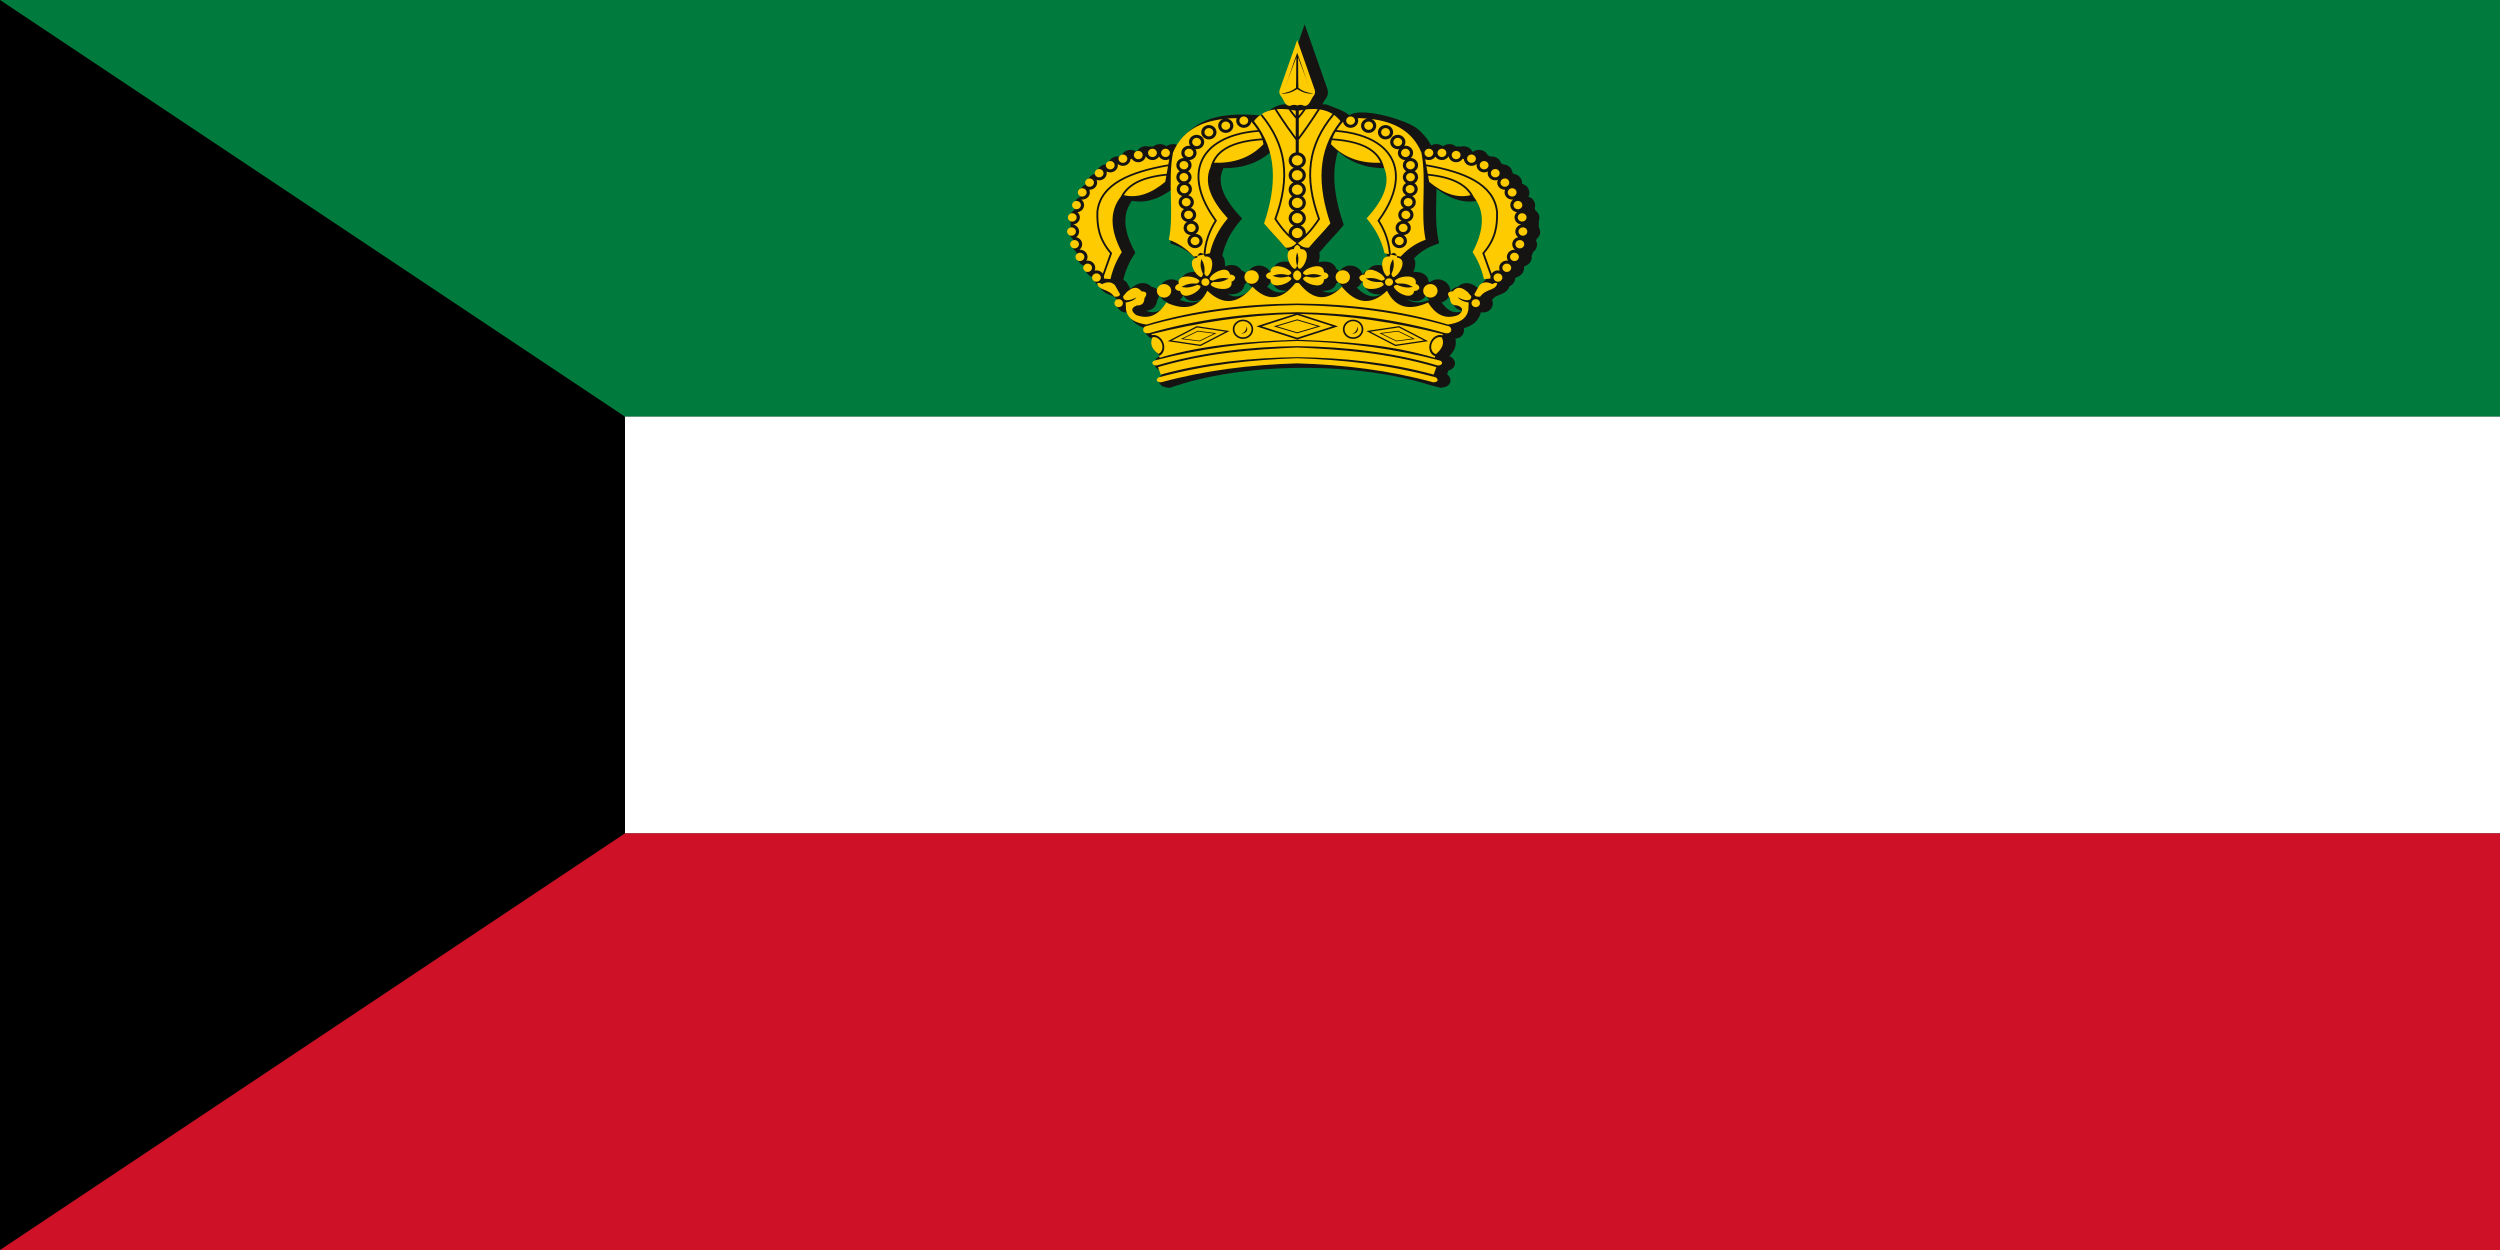
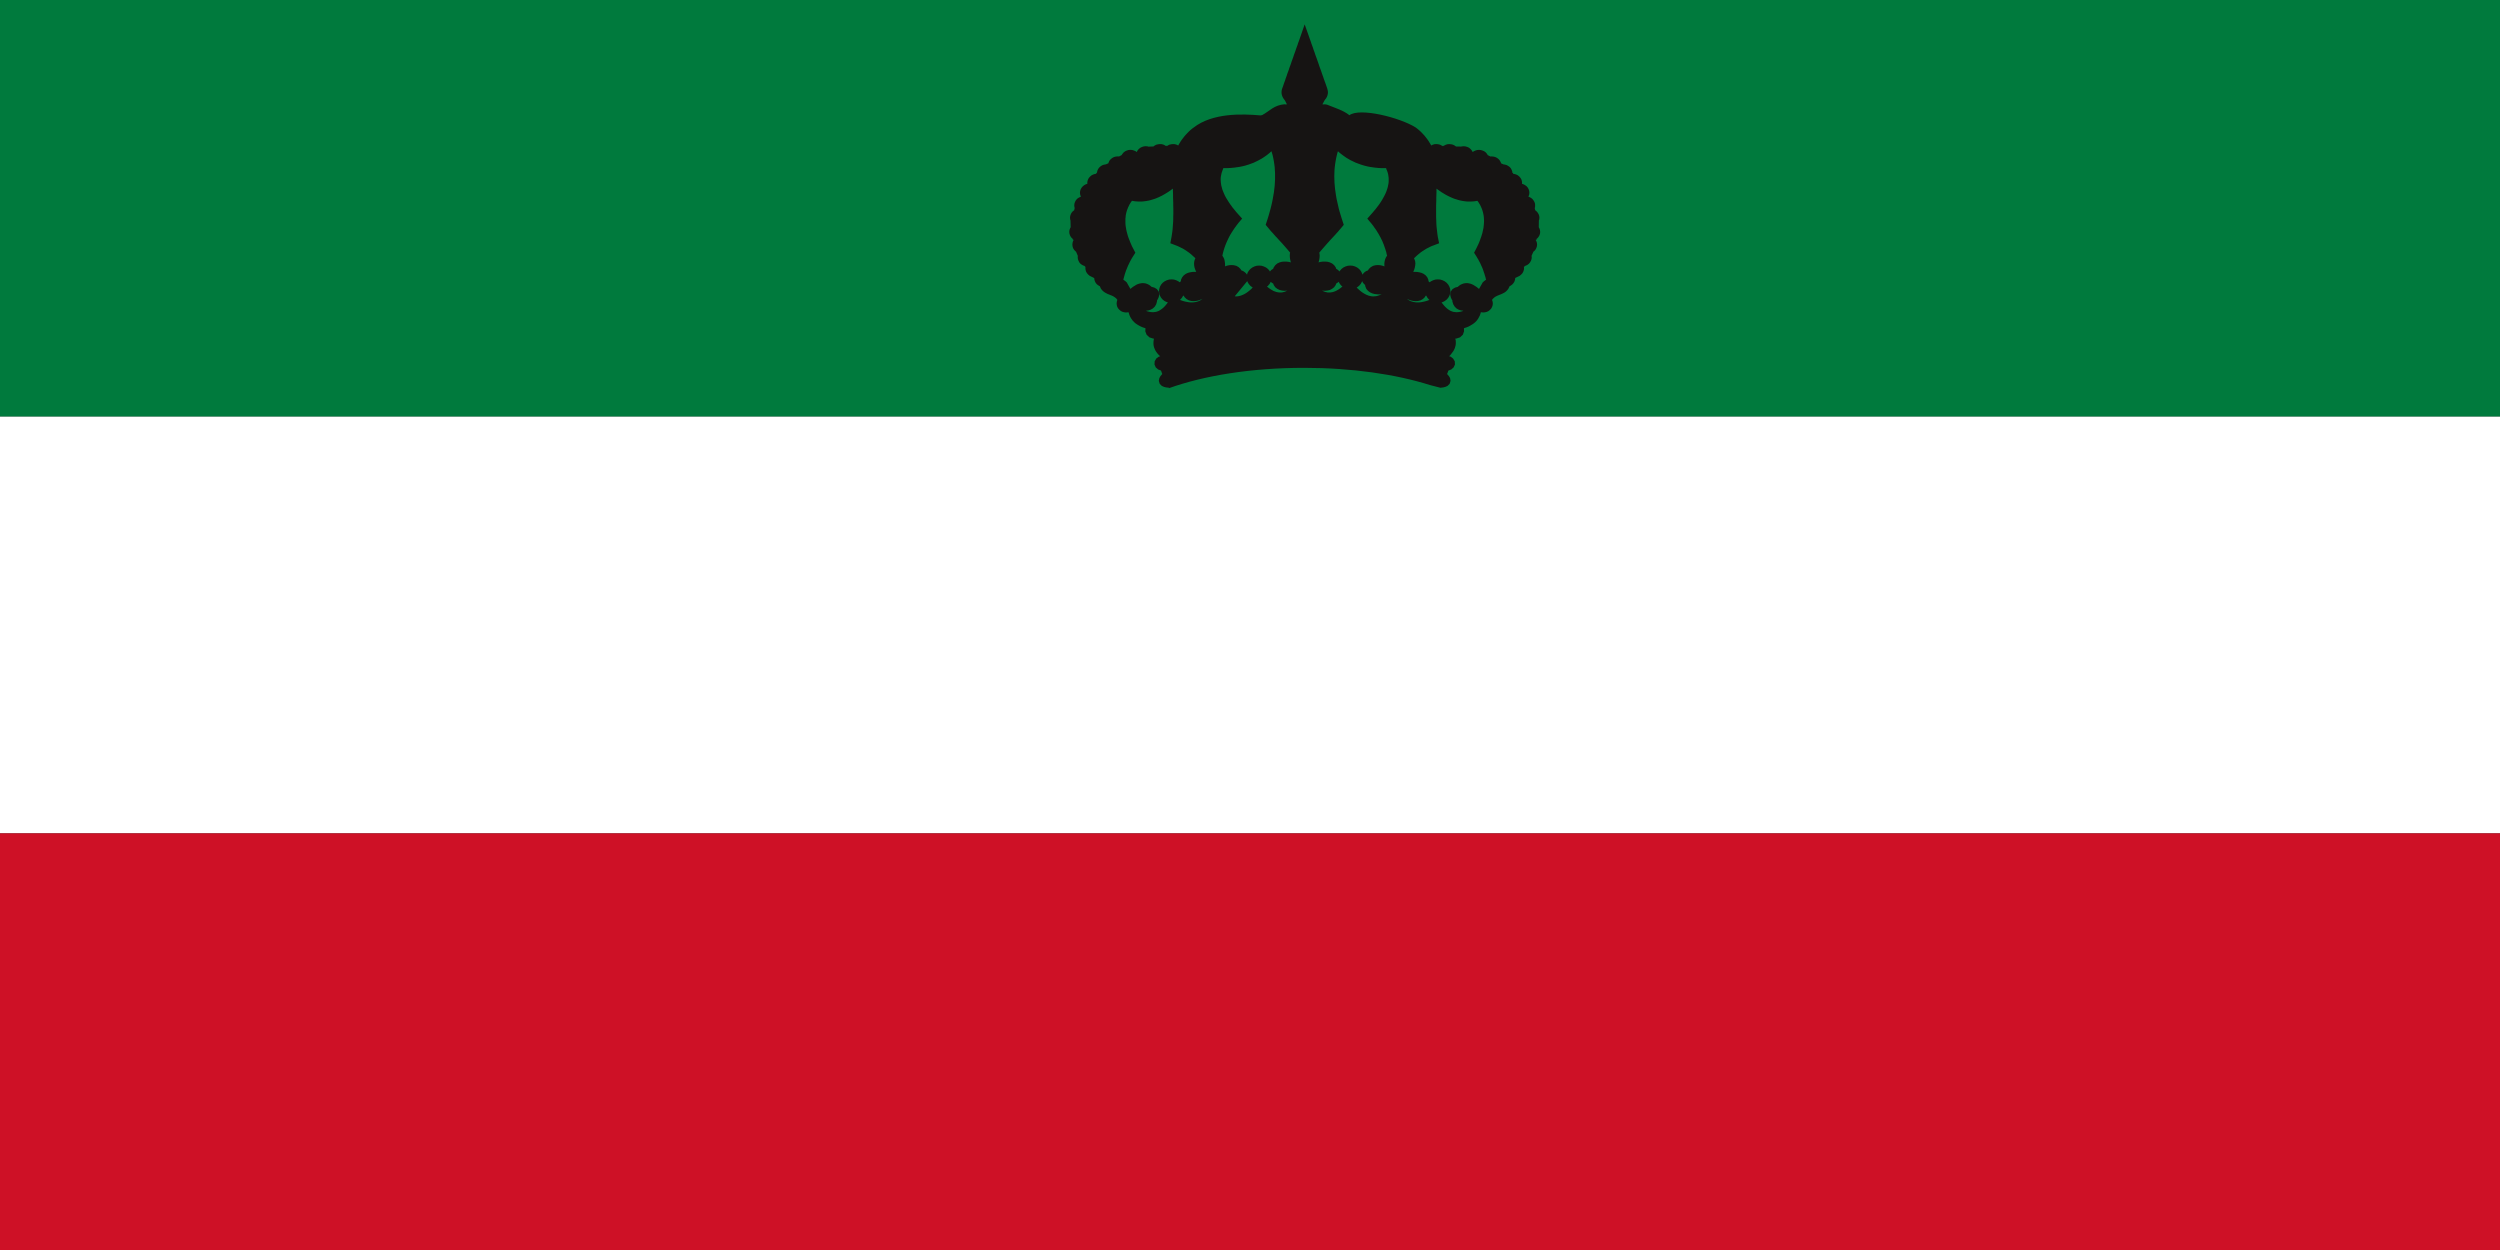
<svg xmlns="http://www.w3.org/2000/svg" xmlns:ns1="http://www.inkscape.org/namespaces/inkscape" xmlns:ns2="http://sodipodi.sourceforge.net/DTD/sodipodi-0.dtd" width="1200" height="600" viewBox="0 0 12 6" id="svg2" version="1.1" ns1:version="0.47 r22583" ns2:docname="ZZ.svg">
  <rect x="0" y="0" width="12" height="6" fill="#333333" stroke="none" />
  <defs id="defs14">
    <ns1:perspective ns2:type="inkscape:persp3d" ns1:vp_x="0 : 300 : 1" ns1:vp_y="0 : 1000 : 0" ns1:vp_z="1200 : 300 : 1" ns1:persp3d-origin="600 : 200 : 1" id="perspective18" />
    <ns1:perspective id="perspective4128" ns1:persp3d-origin="0.5 : 0.33333333 : 1" ns1:vp_z="1 : 0.5 : 1" ns1:vp_y="0 : 1000 : 0" ns1:vp_x="0 : 0.5 : 1" ns2:type="inkscape:persp3d" />
  </defs>
  <ns2:namedview pagecolor="#ffffff" bordercolor="#666666" borderopacity="1" objecttolerance="10" gridtolerance="10" guidetolerance="10" ns1:pageopacity="0" ns1:pageshadow="2" ns1:window-width="1280" ns1:window-height="1004" id="namedview12" showgrid="false" ns1:zoom="0.5" ns1:cx="827.79858" ns1:cy="715.38103" ns1:window-x="-8" ns1:window-y="-8" ns1:window-maximized="1" ns1:current-layer="svg2" />
  <rect width="12" height="2" fill="#007a3d" id="rect4" />
  <rect width="12" height="2" y="2" fill="#fff" id="rect6" />
  <rect width="12" height="2" y="4" fill="#ce1126" id="rect8" />
-   <polygon points="0,0 3,2 3,4 0,6" id="polygon10" />
  <g transform="matrix(0.018,0,0,0.017,3.328,0.117)" style="fill:#161413;fill-rule:evenodd;stroke:none" id="g4">
-     <path d="m 199.812,0 -1.844,5.625 -0.188,0.531 -0.188,0.531 -0.156,0.562 -0.188,0.531 -0.188,0.531 -0.188,0.562 -0.156,0.531 -0.188,0.531 -0.188,0.531 -0.188,0.562 L 196,11.562 l -0.188,0.531 -0.188,0.562 -0.188,0.531 -0.156,0.531 -0.188,0.562 -0.188,0.531 -0.188,0.531 -0.156,0.531 -0.188,0.562 -0.188,0.531 L 194,17.5 l -0.156,0.562 -0.188,0.531 -0.188,0.531 -0.156,0.562 -0.188,0.531 -0.188,0.531 -0.344,1.094 -0.188,0.531 -0.094,0.281 -0.125,0.406 -0.062,0.438 -0.031,0.5 0.031,0.5 0.125,0.562 0.188,0.531 0.281,0.531 0.375,0.531 0.281,0.469 0.281,0.625 0.25,0.469 -0.062,0 -0.281,0.031 -0.25,0 -0.094,0 -0.031,-0.062 c -3.626,0.294 -5.014,2.396 -7.562,3.844 L 185.031,32.125 c -5.95,-0.558 -15.893,-0.939 -22.219,4.281 l -0.562,0.438 -0.531,0.469 -0.5,0.5 -0.5,0.531 -0.469,0.531 -0.469,0.562 -0.438,0.594 -0.438,0.594 -0.406,0.625 -0.375,0.656 -0.375,0.656 -0.094,0.188 -0.5,-0.281 -0.625,-0.188 -0.594,-0.031 -0.625,0.062 -0.625,0.156 -0.562,0.312 -0.281,0.219 -0.125,-0.281 -0.125,0.25 -0.219,-0.188 -0.562,-0.312 -0.625,-0.188 -0.625,-0.031 -0.594,0.062 -0.625,0.156 -0.562,0.312 -0.375,0.312 -1.688,0.062 -0.25,-0.094 -0.625,-0.062 -0.625,0.062 -0.594,0.188 -0.562,0.281 -0.531,0.438 -0.406,0.5 -0.281,0.562 -0.031,0.031 -0.281,-0.25 -0.594,-0.281 -0.594,-0.188 -0.625,-0.062 -0.625,0.062 -0.594,0.188 -0.562,0.281 -0.5,0.406 -0.406,0.531 -0.219,0.375 -0.875,0.5 -0.438,-0.031 -0.625,0.062 -0.594,0.156 -0.562,0.312 -0.5,0.406 -0.438,0.5 -0.281,0.594 -0.125,0.406 -0.812,0.375 -0.375,0.062 -0.625,0.156 -0.562,0.312 -0.5,0.406 -0.406,0.5 -0.312,0.594 -0.156,0.594 -0.062,0.438 -0.281,-0.094 0.094,0.375 -0.406,0.031 -0.594,0.188 -0.562,0.281 -0.5,0.438 -0.438,0.5 -0.281,0.562 -0.188,0.594 -0.062,0.625 0.031,0.312 -0.438,0.125 -0.562,0.312 -0.5,0.406 -0.406,0.5 -0.312,0.562 -0.188,0.625 -0.062,0.625 0.062,0.594 0.188,0.625 0.094,0.156 -0.219,0.094 -0.562,0.281 -0.531,0.406 -0.406,0.531 -0.281,0.562 -0.188,0.594 -0.062,0.625 0.062,0.625 0.094,0.281 -0.188,0.812 -0.438,0.344 -0.406,0.5 -0.281,0.562 -0.188,0.594 -0.062,0.625 0.062,0.625 0.094,0.344 0.062,2.375 -0.219,0.438 -0.188,0.594 -0.062,0.625 0.062,0.625 0.188,0.594 0.281,0.562 0.406,0.5 0.312,0.25 -0.188,0.156 0.406,0.125 -0.219,0.438 -0.156,0.594 -0.062,0.625 0.062,0.625 0.156,0.594 0.312,0.562 0.406,0.5 0.281,0.219 0.594,1.469 -0.031,0.5 0.062,0.625 0.188,0.594 0.281,0.594 0.406,0.5 0.531,0.406 0.562,0.281 0.406,0.125 -0.125,0.25 0.281,-0.031 -0.031,0.5 0.062,0.625 0.156,0.594 0.312,0.562 0.406,0.5 0.5,0.438 0.531,0.281 0.969,0.5 0.062,0.562 0.188,0.625 0.281,0.562 0.406,0.5 0.531,0.406 0.406,0.25 0.031,0.031 0.281,0.719 0.406,0.594 0.5,0.5 0.5,0.375 0.5,0.281 0.469,0.25 0.469,0.188 0.406,0.188 0.406,0.156 0.375,0.188 0.312,0.188 0.312,0.219 0.312,0.25 0.281,0.281 0.281,0.406 -0.031,0.062 -0.156,0.594 -0.062,0.594 0.062,0.625 0.156,0.594 0.312,0.562 0.406,0.469 0.5,0.438 0.562,0.281 0.594,0.156 0.594,0.062 0.594,-0.062 0.188,-0.031 0.094,0.312 0.219,0.719 0.281,0.656 0.375,0.656 0.406,0.594 0.469,0.531 0.5,0.469 0.562,0.406 0.594,0.375 0.625,0.344 0.625,0.281 0.656,0.219 0.25,0.094 -0.062,1.094 0.438,1.188 0.938,0.938 1.281,0.438 0.25,0 -0.094,0.375 -0.062,0.531 -0.031,0.5 0,0.562 0.062,0.531 0.125,0.531 0.188,0.531 L 150,115 l 0.281,0.5 0.344,0.5 0.375,0.469 0.438,0.469 0.219,0.188 -0.469,0.156 -0.844,0.656 -0.531,0.969 -0.062,1.156 0.438,1.031 0.812,0.719 0.938,0.375 0.031,0.156 0.125,0.312 0.094,0.344 0.125,0.312 0.031,0.094 -0.594,0.719 -0.375,0.719 -0.188,0.969 0.312,1.062 0.688,0.719 0.719,0.344 0.688,0.188 1,0.125 0.062,0 -0.188,0.188 c 11.713,-4.475 27.599,-7.219 45.125,-7.219 15.971,0 30.604,2.271 41.938,6.062 l 0.438,0.125 1.375,0.375 1.719,0.469 0.969,-0.125 0.688,-0.188 0.719,-0.344 0.688,-0.719 0.312,-1.062 -0.156,-0.969 -0.406,-0.719 -0.594,-0.719 0.031,-0.094 0.125,-0.312 0.125,-0.344 0.094,-0.312 0.062,-0.156 0.938,-0.375 0.781,-0.719 0.469,-1.031 -0.062,-1.156 -0.562,-0.969 -0.812,-0.656 -0.5,-0.156 0.094,-0.094 0.375,-0.406 0.312,-0.438 0.312,-0.438 0.312,-0.438 0.25,-0.5 0.219,-0.5 0.156,-0.531 0.125,-0.531 0.062,-0.562 0,-0.562 -0.031,-0.594 -0.125,-0.562 -0.031,-0.062 0.312,0 1.281,-0.438 0.938,-0.938 0.406,-1.188 -0.031,-1.094 0.219,-0.094 0.656,-0.219 0.656,-0.281 0.594,-0.344 0.594,-0.375 0.562,-0.406 0.531,-0.469 0.469,-0.531 0.406,-0.594 0.344,-0.656 0.312,-0.656 0.219,-0.719 0.062,-0.312 0.188,0.031 0.625,0.062 0.594,-0.062 0.594,-0.156 0.562,-0.281 0.5,-0.438 0.406,-0.469 0.281,-0.562 0.188,-0.594 0.062,-0.625 -0.062,-0.594 -0.188,-0.594 -0.031,-0.062 0.312,-0.406 0.281,-0.281 0.281,-0.25 0.312,-0.219 0.344,-0.188 0.375,-0.188 0.375,-0.156 0.438,-0.188 0.438,-0.188 0.5,-0.25 0.5,-0.281 0.5,-0.375 0.469,-0.5 0.406,-0.594 0.312,-0.719 0,-0.031 0.438,-0.25 0.5,-0.406 0.406,-0.5 0.312,-0.562 0.188,-0.625 L 270,89.5 l 0.938,-0.469 0.531,-0.281 0.5,-0.438 0.438,-0.5 0.281,-0.562 0.188,-0.594 0.062,-0.625 -0.062,-0.5 0.312,0.031 -0.125,-0.25 0.406,-0.125 0.562,-0.281 0.5,-0.406 0.406,-0.5 0.312,-0.594 0.188,-0.594 0.062,-0.625 -0.062,-0.5 0.625,-1.469 L 276.344,80 276.75,79.5 l 0.281,-0.562 0.188,-0.594 0.062,-0.625 -0.062,-0.625 -0.188,-0.594 -0.219,-0.438 0.438,-0.125 -0.219,-0.156 0.312,-0.25 0.406,-0.5 0.312,-0.562 0.188,-0.594 0.062,-0.625 -0.062,-0.625 -0.188,-0.594 -0.219,-0.438 0.031,-2.375 L 278,68.875 278.062,68.25 278,67.625 l -0.188,-0.594 -0.312,-0.562 -0.406,-0.5 -0.438,-0.375 -0.156,-0.781 0.094,-0.281 0.031,-0.625 -0.031,-0.625 -0.188,-0.594 -0.312,-0.562 -0.406,-0.531 -0.5,-0.406 -0.562,-0.281 -0.25,-0.094 0.094,-0.156 0.188,-0.625 0.062,-0.594 -0.062,-0.625 -0.188,-0.625 -0.281,-0.562 -0.406,-0.5 -0.531,-0.406 -0.562,-0.312 -0.438,-0.125 0.031,-0.312 -0.062,-0.625 -0.156,-0.594 -0.312,-0.562 -0.406,-0.5 -0.5,-0.438 -0.562,-0.281 -0.625,-0.188 -0.406,-0.031 0.125,-0.375 -0.312,0.094 -0.031,-0.438 -0.188,-0.594 -0.281,-0.594 -0.406,-0.5 -0.531,-0.406 -0.562,-0.312 -0.594,-0.156 -0.406,-0.062 -0.781,-0.375 -0.125,-0.406 -0.312,-0.594 -0.406,-0.5 -0.5,-0.406 -0.594,-0.312 -0.594,-0.156 -0.625,-0.062 -0.406,0.031 -0.906,-0.5 -0.188,-0.375 -0.406,-0.531 -0.5,-0.406 -0.594,-0.281 -0.594,-0.188 -0.625,-0.062 -0.625,0.062 -0.594,0.188 -0.562,0.281 -0.312,0.25 0,-0.031 -0.312,-0.562 -0.406,-0.5 -0.5,-0.438 -0.562,-0.281 -0.625,-0.188 -0.594,-0.062 -0.625,0.062 -0.219,0.062 -1.719,-0.031 -0.406,-0.312 -0.562,-0.312 -0.594,-0.156 -0.625,-0.062 -0.625,0.031 -0.594,0.188 -0.562,0.312 -0.25,0.188 -0.094,-0.25 L 245.781,43 245.5,42.781 l -0.562,-0.312 -0.594,-0.156 -0.625,-0.062 -0.625,0.031 -0.594,0.188 -0.531,0.281 -0.062,-0.188 -0.375,-0.656 -0.375,-0.656 -0.406,-0.625 -0.438,-0.594 -0.438,-0.594 -0.469,-0.562 -0.469,-0.531 -0.5,-0.531 -0.531,-0.5 -0.531,-0.469 -0.531,-0.438 c -5.228,-3.512 -18.669,-7.115 -22.125,-4.344 -2.024,-1.731 -4.695,-2.526 -7.438,-3.719 l -0.812,-0.156 -0.031,0.062 -0.094,0 -0.281,0 -0.281,-0.031 -0.062,0 0.25,-0.469 0.312,-0.625 0.25,-0.469 0.406,-0.531 0.281,-0.531 0.188,-0.531 0.125,-0.562 0.031,-0.5 -0.031,-0.5 -0.094,-0.438 -0.094,-0.375 -0.094,-0.312 L 206.719,20.75 206.531,20.219 206.344,19.656 206.156,19.125 206,18.594 l -0.188,-0.531 -0.531,-1.625 -0.188,-0.562 -0.188,-0.531 -0.188,-0.531 -0.156,-0.531 -0.188,-0.562 -0.531,-1.625 -0.188,-0.531 -0.188,-0.531 -0.188,-0.562 L 203.125,9.938 202.938,9.406 202.75,8.875 202.594,8.312 202.406,7.781 202.219,7.25 202.031,6.688 201.875,6.156 201.688,5.625 199.812,0 z m -11.062,44.781 0.094,0.344 0.281,1.031 0.219,1.031 0.188,1.062 0.156,1.062 0.125,1.062 0.062,1.062 0.062,1.094 0,1.094 0,1.094 -0.062,1.125 -0.062,1.125 -0.125,1.125 -0.125,1.156 -0.188,1.125 -0.188,1.156 -0.219,1.188 -0.25,1.156 -0.281,1.188 -0.312,1.188 -0.312,1.188 -0.344,1.188 -0.656,2.125 1.031,1.312 0.438,0.562 0.469,0.562 0.469,0.531 0.438,0.531 0.438,0.531 0.469,0.5 0.438,0.531 0.438,0.5 0.469,0.531 0.438,0.5 0.438,0.531 0.438,0.531 0.438,0.531 0.438,0.531 0.875,1.094 -0.062,0.188 -0.062,0.75 0.031,0.75 0.094,0.688 0.156,0.719 0.094,0.375 -0.094,-0.062 -0.688,-0.156 -0.719,-0.094 -0.75,0 -0.75,0.062 -0.75,0.219 -0.781,0.375 -0.656,0.594 -0.531,0.781 -0.188,0.5 -0.125,0.094 -0.438,0.281 -0.375,0.406 -0.156,0.188 L 188.125,87 l -0.531,-0.656 -0.656,-0.531 -0.75,-0.375 -0.75,-0.25 -0.812,-0.062 -0.781,0.062 -0.781,0.25 -0.719,0.375 -0.656,0.531 L 181.156,87 180.75,87.719 l -0.156,0.625 -0.094,-0.156 -0.312,-0.406 -0.406,-0.375 -0.438,-0.312 -0.469,-0.219 -0.156,-0.031 -0.281,-0.5 -0.625,-0.656 L 177.031,85.219 176.188,85 l -0.781,-0.062 -0.75,0.062 -0.719,0.156 -0.688,0.25 L 173.281,85 173.25,84.281 173.156,83.562 173,82.812 l -0.344,-0.719 -0.281,-0.438 0.156,-0.781 0.094,-0.375 0.094,-0.375 0.094,-0.375 0.125,-0.375 0.094,-0.375 0.125,-0.375 0.125,-0.375 0.125,-0.375 0.156,-0.375 0.125,-0.344 0.156,-0.375 0.156,-0.375 0.156,-0.344 0.156,-0.375 0.188,-0.375 0.156,-0.344 0.188,-0.375 0.188,-0.344 0.219,-0.375 0.188,-0.344 0.219,-0.344 0.219,-0.375 0.219,-0.344 0.219,-0.344 0.219,-0.344 0.25,-0.344 0.25,-0.375 0.25,-0.344 0.25,-0.344 0.25,-0.344 1.188,-1.469 -1.438,-1.688 -0.469,-0.562 -0.438,-0.562 -0.406,-0.531 -0.438,-0.562 -0.375,-0.562 -0.375,-0.531 -0.344,-0.531 -0.344,-0.562 -0.312,-0.531 -0.312,-0.531 -0.281,-0.531 -0.25,-0.5 -0.219,-0.531 -0.219,-0.531 -0.188,-0.5 -0.188,-0.5 -0.125,-0.5 -0.125,-0.5 -0.125,-0.5 -0.062,-0.469 -0.062,-0.469 -0.031,-0.5 -0.031,-0.469 0,-0.469 0.031,-0.469 0.062,-0.438 0.094,-0.469 0.094,-0.469 0.125,-0.438 0.156,-0.469 0.219,-0.625 0.094,-0.312 0.594,0 0.625,0 0.625,-0.031 0.625,-0.031 0.625,-0.062 0.625,-0.062 0.594,-0.094 0.625,-0.094 0.594,-0.094 0.594,-0.125 L 179.406,50 180,49.844 l 0.562,-0.188 0.594,-0.188 0.562,-0.219 0.562,-0.219 0.562,-0.219 0.531,-0.281 0.562,-0.281 0.531,-0.281 0.531,-0.312 0.531,-0.312 0.5,-0.344 0.531,-0.375 0.5,-0.375 0.5,-0.406 0.469,-0.406 L 188.5,45 l 0.25,-0.219 z m 22.156,0 L 211.125,45 l 0.469,0.438 0.5,0.406 0.5,0.406 0.5,0.375 0.5,0.375 0.531,0.344 0.5,0.312 0.531,0.312 0.562,0.281 0.531,0.281 0.562,0.281 0.562,0.219 0.562,0.219 0.562,0.219 0.562,0.188 0.594,0.188 L 220.25,50 l 0.594,0.156 0.594,0.125 0.594,0.094 0.594,0.094 0.625,0.094 0.625,0.062 0.594,0.062 0.625,0.031 0.625,0.031 0.656,0 0.594,0 0.062,0.312 0.25,0.625 0.156,0.469 0.125,0.438 0.094,0.469 0.062,0.469 0.062,0.438 0.031,0.469 0,0.469 0,0.469 -0.031,0.5 -0.062,0.469 -0.094,0.469 -0.094,0.5 -0.125,0.5 -0.156,0.5 -0.156,0.5 -0.188,0.5 -0.219,0.531 -0.25,0.531 -0.25,0.5 -0.281,0.531 -0.281,0.531 -0.312,0.531 -0.344,0.562 -0.344,0.531 -0.375,0.531 -0.406,0.562 -0.406,0.562 L 223,65.75 l -0.438,0.562 -0.469,0.562 -1.406,1.688 1.156,1.469 0.281,0.344 0.25,0.344 0.25,0.344 0.25,0.375 0.219,0.344 0.25,0.344 0.219,0.344 0.219,0.344 0.219,0.375 0.188,0.344 0.219,0.344 0.188,0.375 0.188,0.344 0.188,0.375 0.188,0.344 0.156,0.375 0.188,0.375 0.156,0.344 0.156,0.375 0.125,0.375 0.156,0.344 0.125,0.375 0.125,0.375 0.125,0.375 0.125,0.375 0.125,0.375 0.094,0.375 0.125,0.375 0.094,0.375 0.062,0.375 0.188,0.781 -0.312,0.438 -0.312,0.719 -0.188,0.75 -0.094,0.719 0,0.719 0.031,0.406 -0.688,-0.25 L 225,85 224.219,84.938 223.438,85 l -0.812,0.219 -0.781,0.469 -0.656,0.656 -0.281,0.5 -0.125,0.031 -0.5,0.219 -0.438,0.312 -0.375,0.375 -0.312,0.406 -0.094,0.156 -0.188,-0.625 L 218.5,87 217.969,86.344 217.312,85.812 216.594,85.438 215.812,85.188 215,85.125 l -0.781,0.062 -0.781,0.25 -0.719,0.375 -0.656,0.531 -0.531,0.656 -0.125,0.219 -0.156,-0.188 -0.375,-0.406 -0.438,-0.281 -0.125,-0.094 -0.156,-0.5 -0.531,-0.781 -0.688,-0.594 -0.75,-0.375 -0.781,-0.219 -0.75,-0.062 -0.719,0 -0.719,0.094 -0.719,0.156 -0.094,0.062 0.125,-0.375 0.156,-0.719 0.094,-0.688 0.031,-0.75 -0.094,-0.75 -0.031,-0.188 0.875,-1.094 0.438,-0.531 0.438,-0.531 0.438,-0.531 0.438,-0.531 0.438,-0.5 0.438,-0.531 0.438,-0.5 0.469,-0.531 0.438,-0.5 L 210,74.25 l 0.438,-0.531 0.469,-0.531 0.438,-0.562 0.469,-0.562 1.031,-1.312 -0.656,-2.125 -0.344,-1.188 L 211.5,66.25 l -0.312,-1.188 -0.25,-1.188 -0.25,-1.156 -0.25,-1.188 -0.188,-1.156 -0.156,-1.156 -0.156,-1.125 -0.094,-1.125 -0.094,-1.125 -0.031,-1.125 -0.031,-1.094 0.031,-1.094 0.031,-1.094 0.094,-1.062 0.125,-1.062 0.156,-1.062 0.188,-1.062 0.219,-1.031 0.25,-1.031 0.125,-0.344 z m -55.031,13.188 0,0.156 0.031,1 0.031,1 0,0.969 0.031,0.969 L 156,63.031 156,64 l 0.031,0.969 0,0.969 0,0.938 -0.031,0.938 0,0.906 -0.031,0.938 -0.062,0.906 -0.062,0.906 -0.062,0.875 -0.094,0.875 -0.125,0.875 -0.125,0.875 -0.406,2.281 1.844,0.75 0.469,0.188 0.469,0.219 0.469,0.25 0.469,0.25 0.5,0.25 0.469,0.312 0.469,0.312 0.469,0.344 0.469,0.344 0.5,0.406 0.469,0.406 0.469,0.469 0.5,0.469 0.344,0.344 -0.125,0.156 -0.25,0.812 -0.094,0.781 0.031,0.781 0.125,0.719 0.219,0.688 0.25,0.656 0.094,0.188 -0.562,0 -0.719,0.031 -0.719,0.125 -0.719,0.188 -0.719,0.344 -0.688,0.531 -0.562,0.719 -0.375,0.844 -0.062,0.562 -0.125,0.094 -0.25,0.25 L 157.719,90.688 157,90.312 156.219,90.062 155.438,90 l -0.812,0.062 -0.781,0.25 -0.719,0.375 -0.656,0.531 -0.531,0.656 -0.375,0.719 -0.219,0.781 -0.094,0.781 0.094,0.812 0.219,0.781 0.375,0.719 0.531,0.656 0.656,0.531 0.75,0.375 0.344,0.094 -0.375,0.531 -0.438,0.562 -0.438,0.5 -0.438,0.438 -0.469,0.375 -0.438,0.312 -0.438,0.281 -0.469,0.188 -0.469,0.156 -0.469,0.062 -0.5,0.062 -0.562,-0.031 -0.594,-0.094 -0.656,-0.156 -0.438,-0.156 -0.062,-0.094 0.062,0 0.688,-0.094 0.719,-0.25 0.75,-0.438 0.656,-0.656 0.469,-0.812 0.25,-0.938 0.062,-0.5 0.188,-0.312 0.344,-0.781 0.188,-0.906 -0.156,-1.031 -0.625,-0.906 -0.844,-0.531 -0.844,-0.25 -0.062,0 -0.375,-0.344 -0.5,-0.375 -0.531,-0.281 -0.562,-0.219 -0.594,-0.094 -0.594,-0.031 -0.562,0.094 -0.531,0.125 -0.5,0.188 -0.438,0.219 -0.406,0.281 -0.406,0.25 -0.375,0.281 -0.375,0.312 -0.344,0.312 0,-0.031 L 141.5,92.938 141.281,92.531 141.062,92.125 140.844,91.719 140.5,91.062 140,90.594 139.625,90.312 139.375,90.125 139.438,89.781 139.594,89.188 139.75,88.594 139.906,88 l 0.188,-0.562 0.188,-0.594 0.219,-0.562 0.219,-0.562 0.219,-0.562 0.25,-0.531 0.25,-0.562 0.25,-0.531 L 141.969,83 142.25,82.469 142.562,81.938 143.375,80.594 142.594,79 142.25,78.312 l -0.281,-0.688 -0.281,-0.688 -0.25,-0.688 -0.25,-0.656 -0.219,-0.625 -0.188,-0.656 -0.156,-0.625 -0.156,-0.625 -0.125,-0.594 -0.094,-0.594 -0.094,-0.594 -0.062,-0.562 -0.031,-0.562 0,-0.562 0,-0.531 0,-0.531 0.062,-0.5 0.031,-0.531 0.094,-0.5 0.094,-0.5 0.125,-0.469 0.125,-0.469 0.188,-0.469 0.156,-0.469 0.219,-0.438 0.188,-0.469 0.25,-0.438 0.25,-0.438 0.281,-0.406 0.125,-0.156 0.25,0.031 0.5,0.094 0.469,0.062 0.469,0.031 0.5,0.031 0.469,0 0.5,0 0.5,-0.031 0.469,-0.062 0.5,-0.062 0.469,-0.094 0.5,-0.094 0.5,-0.125 0.469,-0.156 0.5,-0.156 0.469,-0.156 0.5,-0.188 0.469,-0.219 0.5,-0.219 0.469,-0.25 0.5,-0.25 0.469,-0.281 0.469,-0.281 0.5,-0.312 0.469,-0.312 0.5,-0.344 0.469,-0.344 0.469,-0.375 0.312,-0.25 z m 87.875,0 0.312,0.25 0.5,0.375 0.469,0.344 0.469,0.344 0.5,0.312 0.469,0.312 0.469,0.281 0.5,0.281 0.469,0.25 0.5,0.25 0.469,0.219 0.5,0.219 0.469,0.188 0.5,0.156 0.469,0.156 0.5,0.156 0.5,0.125 0.469,0.094 0.5,0.094 0.469,0.062 0.5,0.062 0.5,0.031 0.469,0 0.5,0 0.469,-0.031 0.5,-0.031 0.469,-0.062 0.469,-0.094 0.281,-0.031 0.094,0.156 0.281,0.406 0.25,0.438 0.25,0.438 0.219,0.469 0.188,0.438 0.188,0.469 0.156,0.469 0.125,0.469 0.125,0.469 0.094,0.5 0.094,0.5 0.062,0.531 0.031,0.5 0.031,0.531 0,0.531 -0.031,0.562 -0.031,0.562 -0.062,0.562 -0.062,0.594 -0.125,0.594 -0.125,0.594 -0.125,0.625 -0.188,0.625 -0.188,0.656 -0.219,0.625 -0.219,0.656 -0.25,0.688 -0.281,0.688 -0.312,0.688 -0.312,0.688 -0.781,1.594 0.812,1.344 0.281,0.531 0.312,0.531 0.25,0.531 0.281,0.531 0.25,0.562 0.219,0.531 0.25,0.562 0.219,0.562 0.188,0.562 0.188,0.594 0.188,0.562 0.156,0.594 0.188,0.594 0.125,0.594 0.094,0.344 -0.281,0.188 -0.344,0.281 -0.5,0.469 -0.344,0.656 -0.219,0.406 -0.219,0.406 -0.219,0.406 -0.219,0.406 0,0.031 -0.375,-0.312 -0.344,-0.312 -0.406,-0.281 -0.375,-0.25 L 256,91.938 l -0.438,-0.219 -0.469,-0.188 -0.531,-0.125 L 254,91.312 l -0.594,0.031 -0.594,0.094 -0.562,0.219 -0.562,0.281 -0.5,0.375 -0.344,0.344 -0.062,0 -0.844,0.25 -0.844,0.531 -0.625,0.906 -0.156,1.031 0.188,0.906 0.312,0.781 0.219,0.312 0.031,0.5 0.281,0.938 0.469,0.812 0.625,0.656 0.75,0.438 0.75,0.25 0.688,0.094 0.062,0 -0.094,0.094 -0.438,0.156 -0.625,0.156 -0.594,0.094 -0.562,0.031 -0.5,-0.062 -0.5,-0.062 -0.469,-0.156 -0.438,-0.188 -0.469,-0.281 -0.438,-0.312 -0.438,-0.375 -0.438,-0.438 -0.438,-0.5 -0.438,-0.562 -0.375,-0.531 0.344,-0.094 0.719,-0.375 0.656,-0.531 0.531,-0.656 0.375,-0.719 0.25,-0.781 0.062,-0.812 -0.062,-0.781 -0.25,-0.781 -0.375,-0.719 -0.531,-0.656 L 246.5,90.688 245.781,90.312 245,90.062 244.219,90 l -0.812,0.062 -0.781,0.25 -0.719,0.375 -0.438,0.344 -0.25,-0.25 -0.125,-0.094 -0.062,-0.562 L 240.688,89.281 240.125,88.562 239.438,88.031 238.719,87.688 238,87.5 l -0.719,-0.125 -0.75,-0.031 -0.531,0 0.094,-0.188 0.25,-0.656 0.188,-0.688 0.125,-0.719 0.062,-0.781 -0.094,-0.781 -0.281,-0.812 -0.094,-0.156 0.344,-0.344 0.469,-0.469 0.5,-0.469 0.469,-0.406 0.469,-0.406 0.469,-0.344 0.5,-0.344 0.469,-0.312 0.469,-0.312 0.469,-0.25 0.469,-0.25 0.469,-0.25 0.469,-0.219 0.5,-0.188 1.844,-0.75 -0.438,-2.281 -0.125,-0.875 -0.094,-0.875 -0.094,-0.875 -0.094,-0.875 -0.062,-0.906 -0.031,-0.906 -0.031,-0.938 -0.031,-0.906 0,-0.938 0,-0.938 0,-0.969 0,-0.969 0.031,-0.969 0.031,-0.969 0,-0.969 0.031,-0.969 0.031,-1 0,-1 0,-0.156 z m -63.062,32.625 0.062,0.281 0.406,0.719 0.531,0.656 0.656,0.531 0.156,0.094 -0.156,0.156 -0.375,0.406 -0.406,0.375 -0.406,0.344 -0.375,0.312 -0.375,0.281 -0.375,0.25 -0.375,0.219 -0.375,0.188 -0.344,0.156 -0.375,0.156 -0.344,0.094 -0.344,0.094 -0.344,0.062 L 177.188,96 176.844,96 176.5,95.969 l -0.375,-0.031 -0.344,-0.062 -0.375,-0.125 -0.375,-0.125 -0.406,-0.156 -0.406,-0.188 -0.062,-0.031 0.25,0.031 0.719,0.031 0.719,-0.062 0.719,-0.094 0.75,-0.219 0.719,-0.344 0.656,-0.531 0.562,-0.688 0.375,-0.875 0.062,-0.562 0.125,-0.062 0.375,-0.406 0.281,-0.438 0.219,-0.438 z m 38.281,0 0.188,0.438 0.312,0.438 0.375,0.406 0.094,0.062 0.094,0.562 0.344,0.875 0.562,0.688 0.688,0.531 0.719,0.344 0.719,0.219 0.719,0.094 0.719,0.062 0.719,-0.031 0.25,-0.031 -0.062,0.031 -0.406,0.188 -0.375,0.156 -0.375,0.125 -0.375,0.125 -0.375,0.062 -0.344,0.031 L 222.812,96 l -0.344,0 -0.344,-0.031 -0.344,-0.062 -0.375,-0.094 -0.344,-0.094 -0.344,-0.156 -0.375,-0.156 L 220,95.219 219.625,95 l -0.375,-0.25 -0.406,-0.281 -0.375,-0.312 -0.375,-0.344 -0.406,-0.375 -0.406,-0.406 -0.125,-0.156 0.156,-0.094 0.656,-0.531 0.531,-0.656 0.375,-0.719 0.094,-0.281 z m -7.844,0.25 0.031,0.031 0.375,0.719 0.531,0.656 0.344,0.281 -0.25,0.188 -0.375,0.344 -0.406,0.281 -0.375,0.281 -0.375,0.219 -0.375,0.219 -0.344,0.156 -0.344,0.125 -0.344,0.125 -0.344,0.062 -0.312,0.062 -0.312,0.031 -0.312,0 -0.312,0 -0.312,-0.031 L 207,94.5 206.656,94.438 206.344,94.312 206,94.156 205.656,94 205.594,93.969 205.938,94 l 0.719,0.031 0.75,-0.094 0.781,-0.188 0.75,-0.406 0.688,-0.562 0.531,-0.781 0.156,-0.531 0.125,-0.062 0.438,-0.312 0.25,-0.25 z M 188.5,90.875 l 0.25,0.219 0.438,0.312 0.125,0.062 L 189.5,92 l 0.5,0.781 0.688,0.562 0.781,0.406 0.75,0.188 0.75,0.094 0.75,-0.031 0.312,-0.031 -0.062,0.031 -0.344,0.156 -0.312,0.156 -0.344,0.125 -0.312,0.062 -0.312,0.094 -0.312,0.031 -0.312,0 -0.312,0 -0.344,-0.031 -0.312,-0.062 -0.312,-0.062 -0.344,-0.125 -0.344,-0.125 -0.375,-0.156 -0.344,-0.219 -0.375,-0.219 L 188.25,93.344 187.875,93.062 187.469,92.719 187.25,92.531 187.594,92.25 188.125,91.594 188.5,90.875 z m -29.188,4.844 0.062,0.031 0.125,0.031 0.281,0.5 0.656,0.656 0.781,0.469 0.812,0.219 0.781,0.062 0.75,-0.062 0.719,-0.156 0.688,-0.25 0.656,-0.281 0.125,-0.062 -0.062,0.062 -0.281,0.188 -0.281,0.219 -0.281,0.156 -0.312,0.156 -0.312,0.125 -0.312,0.094 -0.312,0.094 -0.344,0.062 -0.344,0.062 -0.375,0.031 -0.375,0 -0.375,0 -0.406,-0.031 -0.438,-0.062 -0.438,-0.094 -0.469,-0.094 -0.469,-0.125 -0.5,-0.156 -0.5,-0.188 -0.344,-0.125 0.156,-0.125 0.531,-0.656 0.406,-0.719 0,-0.031 z m 81.031,0 0,0.031 0.375,0.719 0.531,0.656 0.156,0.125 -0.344,0.125 -0.5,0.188 -0.5,0.156 -0.469,0.125 -0.438,0.094 -0.438,0.094 -0.438,0.062 -0.406,0.031 -0.406,0 -0.375,0 -0.344,-0.031 -0.344,-0.062 -0.344,-0.062 -0.344,-0.094 -0.312,-0.094 -0.312,-0.125 L 234.812,97.5 234.531,97.344 234.219,97.125 233.938,96.938 233.906,96.875 234,96.938 l 0.656,0.281 0.688,0.25 0.719,0.156 0.75,0.062 0.812,-0.062 0.812,-0.219 0.781,-0.469 0.656,-0.656 0.25,-0.5 0.156,-0.031 0.062,-0.031 z" transform="matrix(0.8,0,0,0.8,3.175,0)" id="path6" />
+     <path d="m 199.812,0 -1.844,5.625 -0.188,0.531 -0.188,0.531 -0.156,0.562 -0.188,0.531 -0.188,0.531 -0.188,0.562 -0.156,0.531 -0.188,0.531 -0.188,0.531 -0.188,0.562 L 196,11.562 l -0.188,0.531 -0.188,0.562 -0.188,0.531 -0.156,0.531 -0.188,0.562 -0.188,0.531 -0.188,0.531 -0.156,0.531 -0.188,0.562 -0.188,0.531 L 194,17.5 l -0.156,0.562 -0.188,0.531 -0.188,0.531 -0.156,0.562 -0.188,0.531 -0.188,0.531 -0.344,1.094 -0.188,0.531 -0.094,0.281 -0.125,0.406 -0.062,0.438 -0.031,0.5 0.031,0.5 0.125,0.562 0.188,0.531 0.281,0.531 0.375,0.531 0.281,0.469 0.281,0.625 0.25,0.469 -0.062,0 -0.281,0.031 -0.25,0 -0.094,0 -0.031,-0.062 c -3.626,0.294 -5.014,2.396 -7.562,3.844 L 185.031,32.125 c -5.95,-0.558 -15.893,-0.939 -22.219,4.281 l -0.562,0.438 -0.531,0.469 -0.5,0.5 -0.5,0.531 -0.469,0.531 -0.469,0.562 -0.438,0.594 -0.438,0.594 -0.406,0.625 -0.375,0.656 -0.375,0.656 -0.094,0.188 -0.5,-0.281 -0.625,-0.188 -0.594,-0.031 -0.625,0.062 -0.625,0.156 -0.562,0.312 -0.281,0.219 -0.125,-0.281 -0.125,0.25 -0.219,-0.188 -0.562,-0.312 -0.625,-0.188 -0.625,-0.031 -0.594,0.062 -0.625,0.156 -0.562,0.312 -0.375,0.312 -1.688,0.062 -0.25,-0.094 -0.625,-0.062 -0.625,0.062 -0.594,0.188 -0.562,0.281 -0.531,0.438 -0.406,0.5 -0.281,0.562 -0.031,0.031 -0.281,-0.25 -0.594,-0.281 -0.594,-0.188 -0.625,-0.062 -0.625,0.062 -0.594,0.188 -0.562,0.281 -0.5,0.406 -0.406,0.531 -0.219,0.375 -0.875,0.5 -0.438,-0.031 -0.625,0.062 -0.594,0.156 -0.562,0.312 -0.5,0.406 -0.438,0.5 -0.281,0.594 -0.125,0.406 -0.812,0.375 -0.375,0.062 -0.625,0.156 -0.562,0.312 -0.5,0.406 -0.406,0.5 -0.312,0.594 -0.156,0.594 -0.062,0.438 -0.281,-0.094 0.094,0.375 -0.406,0.031 -0.594,0.188 -0.562,0.281 -0.5,0.438 -0.438,0.5 -0.281,0.562 -0.188,0.594 -0.062,0.625 0.031,0.312 -0.438,0.125 -0.562,0.312 -0.5,0.406 -0.406,0.5 -0.312,0.562 -0.188,0.625 -0.062,0.625 0.062,0.594 0.188,0.625 0.094,0.156 -0.219,0.094 -0.562,0.281 -0.531,0.406 -0.406,0.531 -0.281,0.562 -0.188,0.594 -0.062,0.625 0.062,0.625 0.094,0.281 -0.188,0.812 -0.438,0.344 -0.406,0.5 -0.281,0.562 -0.188,0.594 -0.062,0.625 0.062,0.625 0.094,0.344 0.062,2.375 -0.219,0.438 -0.188,0.594 -0.062,0.625 0.062,0.625 0.188,0.594 0.281,0.562 0.406,0.5 0.312,0.25 -0.188,0.156 0.406,0.125 -0.219,0.438 -0.156,0.594 -0.062,0.625 0.062,0.625 0.156,0.594 0.312,0.562 0.406,0.5 0.281,0.219 0.594,1.469 -0.031,0.5 0.062,0.625 0.188,0.594 0.281,0.594 0.406,0.5 0.531,0.406 0.562,0.281 0.406,0.125 -0.125,0.25 0.281,-0.031 -0.031,0.5 0.062,0.625 0.156,0.594 0.312,0.562 0.406,0.5 0.5,0.438 0.531,0.281 0.969,0.5 0.062,0.562 0.188,0.625 0.281,0.562 0.406,0.5 0.531,0.406 0.406,0.25 0.031,0.031 0.281,0.719 0.406,0.594 0.5,0.5 0.5,0.375 0.5,0.281 0.469,0.25 0.469,0.188 0.406,0.188 0.406,0.156 0.375,0.188 0.312,0.188 0.312,0.219 0.312,0.25 0.281,0.281 0.281,0.406 -0.031,0.062 -0.156,0.594 -0.062,0.594 0.062,0.625 0.156,0.594 0.312,0.562 0.406,0.469 0.5,0.438 0.562,0.281 0.594,0.156 0.594,0.062 0.594,-0.062 0.188,-0.031 0.094,0.312 0.219,0.719 0.281,0.656 0.375,0.656 0.406,0.594 0.469,0.531 0.5,0.469 0.562,0.406 0.594,0.375 0.625,0.344 0.625,0.281 0.656,0.219 0.25,0.094 -0.062,1.094 0.438,1.188 0.938,0.938 1.281,0.438 0.25,0 -0.094,0.375 -0.062,0.531 -0.031,0.5 0,0.562 0.062,0.531 0.125,0.531 0.188,0.531 L 150,115 l 0.281,0.5 0.344,0.5 0.375,0.469 0.438,0.469 0.219,0.188 -0.469,0.156 -0.844,0.656 -0.531,0.969 -0.062,1.156 0.438,1.031 0.812,0.719 0.938,0.375 0.031,0.156 0.125,0.312 0.094,0.344 0.125,0.312 0.031,0.094 -0.594,0.719 -0.375,0.719 -0.188,0.969 0.312,1.062 0.688,0.719 0.719,0.344 0.688,0.188 1,0.125 0.062,0 -0.188,0.188 c 11.713,-4.475 27.599,-7.219 45.125,-7.219 15.971,0 30.604,2.271 41.938,6.062 l 0.438,0.125 1.375,0.375 1.719,0.469 0.969,-0.125 0.688,-0.188 0.719,-0.344 0.688,-0.719 0.312,-1.062 -0.156,-0.969 -0.406,-0.719 -0.594,-0.719 0.031,-0.094 0.125,-0.312 0.125,-0.344 0.094,-0.312 0.062,-0.156 0.938,-0.375 0.781,-0.719 0.469,-1.031 -0.062,-1.156 -0.562,-0.969 -0.812,-0.656 -0.5,-0.156 0.094,-0.094 0.375,-0.406 0.312,-0.438 0.312,-0.438 0.312,-0.438 0.25,-0.5 0.219,-0.5 0.156,-0.531 0.125,-0.531 0.062,-0.562 0,-0.562 -0.031,-0.594 -0.125,-0.562 -0.031,-0.062 0.312,0 1.281,-0.438 0.938,-0.938 0.406,-1.188 -0.031,-1.094 0.219,-0.094 0.656,-0.219 0.656,-0.281 0.594,-0.344 0.594,-0.375 0.562,-0.406 0.531,-0.469 0.469,-0.531 0.406,-0.594 0.344,-0.656 0.312,-0.656 0.219,-0.719 0.062,-0.312 0.188,0.031 0.625,0.062 0.594,-0.062 0.594,-0.156 0.562,-0.281 0.5,-0.438 0.406,-0.469 0.281,-0.562 0.188,-0.594 0.062,-0.625 -0.062,-0.594 -0.188,-0.594 -0.031,-0.062 0.312,-0.406 0.281,-0.281 0.281,-0.25 0.312,-0.219 0.344,-0.188 0.375,-0.188 0.375,-0.156 0.438,-0.188 0.438,-0.188 0.5,-0.25 0.5,-0.281 0.5,-0.375 0.469,-0.5 0.406,-0.594 0.312,-0.719 0,-0.031 0.438,-0.25 0.5,-0.406 0.406,-0.5 0.312,-0.562 0.188,-0.625 L 270,89.5 l 0.938,-0.469 0.531,-0.281 0.5,-0.438 0.438,-0.5 0.281,-0.562 0.188,-0.594 0.062,-0.625 -0.062,-0.5 0.312,0.031 -0.125,-0.25 0.406,-0.125 0.562,-0.281 0.5,-0.406 0.406,-0.5 0.312,-0.594 0.188,-0.594 0.062,-0.625 -0.062,-0.5 0.625,-1.469 L 276.344,80 276.75,79.5 l 0.281,-0.562 0.188,-0.594 0.062,-0.625 -0.062,-0.625 -0.188,-0.594 -0.219,-0.438 0.438,-0.125 -0.219,-0.156 0.312,-0.25 0.406,-0.5 0.312,-0.562 0.188,-0.594 0.062,-0.625 -0.062,-0.625 -0.188,-0.594 -0.219,-0.438 0.031,-2.375 L 278,68.875 278.062,68.25 278,67.625 l -0.188,-0.594 -0.312,-0.562 -0.406,-0.5 -0.438,-0.375 -0.156,-0.781 0.094,-0.281 0.031,-0.625 -0.031,-0.625 -0.188,-0.594 -0.312,-0.562 -0.406,-0.531 -0.5,-0.406 -0.562,-0.281 -0.25,-0.094 0.094,-0.156 0.188,-0.625 0.062,-0.594 -0.062,-0.625 -0.188,-0.625 -0.281,-0.562 -0.406,-0.5 -0.531,-0.406 -0.562,-0.312 -0.438,-0.125 0.031,-0.312 -0.062,-0.625 -0.156,-0.594 -0.312,-0.562 -0.406,-0.5 -0.5,-0.438 -0.562,-0.281 -0.625,-0.188 -0.406,-0.031 0.125,-0.375 -0.312,0.094 -0.031,-0.438 -0.188,-0.594 -0.281,-0.594 -0.406,-0.5 -0.531,-0.406 -0.562,-0.312 -0.594,-0.156 -0.406,-0.062 -0.781,-0.375 -0.125,-0.406 -0.312,-0.594 -0.406,-0.5 -0.5,-0.406 -0.594,-0.312 -0.594,-0.156 -0.625,-0.062 -0.406,0.031 -0.906,-0.5 -0.188,-0.375 -0.406,-0.531 -0.5,-0.406 -0.594,-0.281 -0.594,-0.188 -0.625,-0.062 -0.625,0.062 -0.594,0.188 -0.562,0.281 -0.312,0.25 0,-0.031 -0.312,-0.562 -0.406,-0.5 -0.5,-0.438 -0.562,-0.281 -0.625,-0.188 -0.594,-0.062 -0.625,0.062 -0.219,0.062 -1.719,-0.031 -0.406,-0.312 -0.562,-0.312 -0.594,-0.156 -0.625,-0.062 -0.625,0.031 -0.594,0.188 -0.562,0.312 -0.25,0.188 -0.094,-0.25 L 245.781,43 245.5,42.781 l -0.562,-0.312 -0.594,-0.156 -0.625,-0.062 -0.625,0.031 -0.594,0.188 -0.531,0.281 -0.062,-0.188 -0.375,-0.656 -0.375,-0.656 -0.406,-0.625 -0.438,-0.594 -0.438,-0.594 -0.469,-0.562 -0.469,-0.531 -0.5,-0.531 -0.531,-0.5 -0.531,-0.469 -0.531,-0.438 c -5.228,-3.512 -18.669,-7.115 -22.125,-4.344 -2.024,-1.731 -4.695,-2.526 -7.438,-3.719 l -0.812,-0.156 -0.031,0.062 -0.094,0 -0.281,0 -0.281,-0.031 -0.062,0 0.25,-0.469 0.312,-0.625 0.25,-0.469 0.406,-0.531 0.281,-0.531 0.188,-0.531 0.125,-0.562 0.031,-0.5 -0.031,-0.5 -0.094,-0.438 -0.094,-0.375 -0.094,-0.312 L 206.719,20.75 206.531,20.219 206.344,19.656 206.156,19.125 206,18.594 l -0.188,-0.531 -0.531,-1.625 -0.188,-0.562 -0.188,-0.531 -0.188,-0.531 -0.156,-0.531 -0.188,-0.562 -0.531,-1.625 -0.188,-0.531 -0.188,-0.531 -0.188,-0.562 L 203.125,9.938 202.938,9.406 202.75,8.875 202.594,8.312 202.406,7.781 202.219,7.25 202.031,6.688 201.875,6.156 201.688,5.625 199.812,0 z m -11.062,44.781 0.094,0.344 0.281,1.031 0.219,1.031 0.188,1.062 0.156,1.062 0.125,1.062 0.062,1.062 0.062,1.094 0,1.094 0,1.094 -0.062,1.125 -0.062,1.125 -0.125,1.125 -0.125,1.156 -0.188,1.125 -0.188,1.156 -0.219,1.188 -0.25,1.156 -0.281,1.188 -0.312,1.188 -0.312,1.188 -0.344,1.188 -0.656,2.125 1.031,1.312 0.438,0.562 0.469,0.562 0.469,0.531 0.438,0.531 0.438,0.531 0.469,0.5 0.438,0.531 0.438,0.5 0.469,0.531 0.438,0.5 0.438,0.531 0.438,0.531 0.438,0.531 0.438,0.531 0.875,1.094 -0.062,0.188 -0.062,0.75 0.031,0.75 0.094,0.688 0.156,0.719 0.094,0.375 -0.094,-0.062 -0.688,-0.156 -0.719,-0.094 -0.75,0 -0.75,0.062 -0.75,0.219 -0.781,0.375 -0.656,0.594 -0.531,0.781 -0.188,0.5 -0.125,0.094 -0.438,0.281 -0.375,0.406 -0.156,0.188 L 188.125,87 l -0.531,-0.656 -0.656,-0.531 -0.75,-0.375 -0.75,-0.25 -0.812,-0.062 -0.781,0.062 -0.781,0.25 -0.719,0.375 -0.656,0.531 L 181.156,87 180.75,87.719 l -0.156,0.625 -0.094,-0.156 -0.312,-0.406 -0.406,-0.375 -0.438,-0.312 -0.469,-0.219 -0.156,-0.031 -0.281,-0.5 -0.625,-0.656 L 177.031,85.219 176.188,85 l -0.781,-0.062 -0.75,0.062 -0.719,0.156 -0.688,0.25 L 173.281,85 173.25,84.281 173.156,83.562 173,82.812 l -0.344,-0.719 -0.281,-0.438 0.156,-0.781 0.094,-0.375 0.094,-0.375 0.094,-0.375 0.125,-0.375 0.094,-0.375 0.125,-0.375 0.125,-0.375 0.125,-0.375 0.156,-0.375 0.125,-0.344 0.156,-0.375 0.156,-0.375 0.156,-0.344 0.156,-0.375 0.188,-0.375 0.156,-0.344 0.188,-0.375 0.188,-0.344 0.219,-0.375 0.188,-0.344 0.219,-0.344 0.219,-0.375 0.219,-0.344 0.219,-0.344 0.219,-0.344 0.25,-0.344 0.25,-0.375 0.25,-0.344 0.25,-0.344 0.25,-0.344 1.188,-1.469 -1.438,-1.688 -0.469,-0.562 -0.438,-0.562 -0.406,-0.531 -0.438,-0.562 -0.375,-0.562 -0.375,-0.531 -0.344,-0.531 -0.344,-0.562 -0.312,-0.531 -0.312,-0.531 -0.281,-0.531 -0.25,-0.5 -0.219,-0.531 -0.219,-0.531 -0.188,-0.5 -0.188,-0.5 -0.125,-0.5 -0.125,-0.5 -0.125,-0.5 -0.062,-0.469 -0.062,-0.469 -0.031,-0.5 -0.031,-0.469 0,-0.469 0.031,-0.469 0.062,-0.438 0.094,-0.469 0.094,-0.469 0.125,-0.438 0.156,-0.469 0.219,-0.625 0.094,-0.312 0.594,0 0.625,0 0.625,-0.031 0.625,-0.031 0.625,-0.062 0.625,-0.062 0.594,-0.094 0.625,-0.094 0.594,-0.094 0.594,-0.125 L 179.406,50 180,49.844 l 0.562,-0.188 0.594,-0.188 0.562,-0.219 0.562,-0.219 0.562,-0.219 0.531,-0.281 0.562,-0.281 0.531,-0.281 0.531,-0.312 0.531,-0.312 0.5,-0.344 0.531,-0.375 0.5,-0.375 0.5,-0.406 0.469,-0.406 L 188.5,45 l 0.25,-0.219 z m 22.156,0 L 211.125,45 l 0.469,0.438 0.5,0.406 0.5,0.406 0.5,0.375 0.5,0.375 0.531,0.344 0.5,0.312 0.531,0.312 0.562,0.281 0.531,0.281 0.562,0.281 0.562,0.219 0.562,0.219 0.562,0.219 0.562,0.188 0.594,0.188 L 220.25,50 l 0.594,0.156 0.594,0.125 0.594,0.094 0.594,0.094 0.625,0.094 0.625,0.062 0.594,0.062 0.625,0.031 0.625,0.031 0.656,0 0.594,0 0.062,0.312 0.25,0.625 0.156,0.469 0.125,0.438 0.094,0.469 0.062,0.469 0.062,0.438 0.031,0.469 0,0.469 0,0.469 -0.031,0.5 -0.062,0.469 -0.094,0.469 -0.094,0.5 -0.125,0.5 -0.156,0.5 -0.156,0.5 -0.188,0.5 -0.219,0.531 -0.25,0.531 -0.25,0.5 -0.281,0.531 -0.281,0.531 -0.312,0.531 -0.344,0.562 -0.344,0.531 -0.375,0.531 -0.406,0.562 -0.406,0.562 L 223,65.75 l -0.438,0.562 -0.469,0.562 -1.406,1.688 1.156,1.469 0.281,0.344 0.25,0.344 0.25,0.344 0.25,0.375 0.219,0.344 0.25,0.344 0.219,0.344 0.219,0.344 0.219,0.375 0.188,0.344 0.219,0.344 0.188,0.375 0.188,0.344 0.188,0.375 0.188,0.344 0.156,0.375 0.188,0.375 0.156,0.344 0.156,0.375 0.125,0.375 0.156,0.344 0.125,0.375 0.125,0.375 0.125,0.375 0.125,0.375 0.125,0.375 0.094,0.375 0.125,0.375 0.094,0.375 0.062,0.375 0.188,0.781 -0.312,0.438 -0.312,0.719 -0.188,0.75 -0.094,0.719 0,0.719 0.031,0.406 -0.688,-0.25 L 225,85 224.219,84.938 223.438,85 l -0.812,0.219 -0.781,0.469 -0.656,0.656 -0.281,0.5 -0.125,0.031 -0.5,0.219 -0.438,0.312 -0.375,0.375 -0.312,0.406 -0.094,0.156 -0.188,-0.625 L 218.5,87 217.969,86.344 217.312,85.812 216.594,85.438 215.812,85.188 215,85.125 l -0.781,0.062 -0.781,0.25 -0.719,0.375 -0.656,0.531 -0.531,0.656 -0.125,0.219 -0.156,-0.188 -0.375,-0.406 -0.438,-0.281 -0.125,-0.094 -0.156,-0.5 -0.531,-0.781 -0.688,-0.594 -0.75,-0.375 -0.781,-0.219 -0.75,-0.062 -0.719,0 -0.719,0.094 -0.719,0.156 -0.094,0.062 0.125,-0.375 0.156,-0.719 0.094,-0.688 0.031,-0.75 -0.094,-0.75 -0.031,-0.188 0.875,-1.094 0.438,-0.531 0.438,-0.531 0.438,-0.531 0.438,-0.531 0.438,-0.5 0.438,-0.531 0.438,-0.5 0.469,-0.531 0.438,-0.5 L 210,74.25 l 0.438,-0.531 0.469,-0.531 0.438,-0.562 0.469,-0.562 1.031,-1.312 -0.656,-2.125 -0.344,-1.188 L 211.5,66.25 l -0.312,-1.188 -0.25,-1.188 -0.25,-1.156 -0.25,-1.188 -0.188,-1.156 -0.156,-1.156 -0.156,-1.125 -0.094,-1.125 -0.094,-1.125 -0.031,-1.125 -0.031,-1.094 0.031,-1.094 0.031,-1.094 0.094,-1.062 0.125,-1.062 0.156,-1.062 0.188,-1.062 0.219,-1.031 0.25,-1.031 0.125,-0.344 z m -55.031,13.188 0,0.156 0.031,1 0.031,1 0,0.969 0.031,0.969 L 156,63.031 156,64 l 0.031,0.969 0,0.969 0,0.938 -0.031,0.938 0,0.906 -0.031,0.938 -0.062,0.906 -0.062,0.906 -0.062,0.875 -0.094,0.875 -0.125,0.875 -0.125,0.875 -0.406,2.281 1.844,0.75 0.469,0.188 0.469,0.219 0.469,0.25 0.469,0.25 0.5,0.25 0.469,0.312 0.469,0.312 0.469,0.344 0.469,0.344 0.5,0.406 0.469,0.406 0.469,0.469 0.5,0.469 0.344,0.344 -0.125,0.156 -0.25,0.812 -0.094,0.781 0.031,0.781 0.125,0.719 0.219,0.688 0.25,0.656 0.094,0.188 -0.562,0 -0.719,0.031 -0.719,0.125 -0.719,0.188 -0.719,0.344 -0.688,0.531 -0.562,0.719 -0.375,0.844 -0.062,0.562 -0.125,0.094 -0.25,0.25 L 157.719,90.688 157,90.312 156.219,90.062 155.438,90 l -0.812,0.062 -0.781,0.25 -0.719,0.375 -0.656,0.531 -0.531,0.656 -0.375,0.719 -0.219,0.781 -0.094,0.781 0.094,0.812 0.219,0.781 0.375,0.719 0.531,0.656 0.656,0.531 0.75,0.375 0.344,0.094 -0.375,0.531 -0.438,0.562 -0.438,0.5 -0.438,0.438 -0.469,0.375 -0.438,0.312 -0.438,0.281 -0.469,0.188 -0.469,0.156 -0.469,0.062 -0.5,0.062 -0.562,-0.031 -0.594,-0.094 -0.656,-0.156 -0.438,-0.156 -0.062,-0.094 0.062,0 0.688,-0.094 0.719,-0.25 0.75,-0.438 0.656,-0.656 0.469,-0.812 0.25,-0.938 0.062,-0.5 0.188,-0.312 0.344,-0.781 0.188,-0.906 -0.156,-1.031 -0.625,-0.906 -0.844,-0.531 -0.844,-0.25 -0.062,0 -0.375,-0.344 -0.5,-0.375 -0.531,-0.281 -0.562,-0.219 -0.594,-0.094 -0.594,-0.031 -0.562,0.094 -0.531,0.125 -0.5,0.188 -0.438,0.219 -0.406,0.281 -0.406,0.25 -0.375,0.281 -0.375,0.312 -0.344,0.312 0,-0.031 L 141.5,92.938 141.281,92.531 141.062,92.125 140.844,91.719 140.5,91.062 140,90.594 139.625,90.312 139.375,90.125 139.438,89.781 139.594,89.188 139.75,88.594 139.906,88 l 0.188,-0.562 0.188,-0.594 0.219,-0.562 0.219,-0.562 0.219,-0.562 0.25,-0.531 0.25,-0.562 0.25,-0.531 L 141.969,83 142.25,82.469 142.562,81.938 143.375,80.594 142.594,79 142.25,78.312 l -0.281,-0.688 -0.281,-0.688 -0.25,-0.688 -0.25,-0.656 -0.219,-0.625 -0.188,-0.656 -0.156,-0.625 -0.156,-0.625 -0.125,-0.594 -0.094,-0.594 -0.094,-0.594 -0.062,-0.562 -0.031,-0.562 0,-0.562 0,-0.531 0,-0.531 0.062,-0.5 0.031,-0.531 0.094,-0.5 0.094,-0.5 0.125,-0.469 0.125,-0.469 0.188,-0.469 0.156,-0.469 0.219,-0.438 0.188,-0.469 0.25,-0.438 0.25,-0.438 0.281,-0.406 0.125,-0.156 0.25,0.031 0.5,0.094 0.469,0.062 0.469,0.031 0.5,0.031 0.469,0 0.5,0 0.5,-0.031 0.469,-0.062 0.5,-0.062 0.469,-0.094 0.5,-0.094 0.5,-0.125 0.469,-0.156 0.5,-0.156 0.469,-0.156 0.5,-0.188 0.469,-0.219 0.5,-0.219 0.469,-0.25 0.5,-0.25 0.469,-0.281 0.469,-0.281 0.5,-0.312 0.469,-0.312 0.5,-0.344 0.469,-0.344 0.469,-0.375 0.312,-0.25 z m 87.875,0 0.312,0.25 0.5,0.375 0.469,0.344 0.469,0.344 0.5,0.312 0.469,0.312 0.469,0.281 0.5,0.281 0.469,0.25 0.5,0.25 0.469,0.219 0.5,0.219 0.469,0.188 0.5,0.156 0.469,0.156 0.5,0.156 0.5,0.125 0.469,0.094 0.5,0.094 0.469,0.062 0.5,0.062 0.5,0.031 0.469,0 0.5,0 0.469,-0.031 0.5,-0.031 0.469,-0.062 0.469,-0.094 0.281,-0.031 0.094,0.156 0.281,0.406 0.25,0.438 0.25,0.438 0.219,0.469 0.188,0.438 0.188,0.469 0.156,0.469 0.125,0.469 0.125,0.469 0.094,0.5 0.094,0.5 0.062,0.531 0.031,0.5 0.031,0.531 0,0.531 -0.031,0.562 -0.031,0.562 -0.062,0.562 -0.062,0.594 -0.125,0.594 -0.125,0.594 -0.125,0.625 -0.188,0.625 -0.188,0.656 -0.219,0.625 -0.219,0.656 -0.25,0.688 -0.281,0.688 -0.312,0.688 -0.312,0.688 -0.781,1.594 0.812,1.344 0.281,0.531 0.312,0.531 0.25,0.531 0.281,0.531 0.25,0.562 0.219,0.531 0.25,0.562 0.219,0.562 0.188,0.562 0.188,0.594 0.188,0.562 0.156,0.594 0.188,0.594 0.125,0.594 0.094,0.344 -0.281,0.188 -0.344,0.281 -0.5,0.469 -0.344,0.656 -0.219,0.406 -0.219,0.406 -0.219,0.406 -0.219,0.406 0,0.031 -0.375,-0.312 -0.344,-0.312 -0.406,-0.281 -0.375,-0.25 L 256,91.938 l -0.438,-0.219 -0.469,-0.188 -0.531,-0.125 L 254,91.312 l -0.594,0.031 -0.594,0.094 -0.562,0.219 -0.562,0.281 -0.5,0.375 -0.344,0.344 -0.062,0 -0.844,0.25 -0.844,0.531 -0.625,0.906 -0.156,1.031 0.188,0.906 0.312,0.781 0.219,0.312 0.031,0.5 0.281,0.938 0.469,0.812 0.625,0.656 0.75,0.438 0.75,0.25 0.688,0.094 0.062,0 -0.094,0.094 -0.438,0.156 -0.625,0.156 -0.594,0.094 -0.562,0.031 -0.5,-0.062 -0.5,-0.062 -0.469,-0.156 -0.438,-0.188 -0.469,-0.281 -0.438,-0.312 -0.438,-0.375 -0.438,-0.438 -0.438,-0.5 -0.438,-0.562 -0.375,-0.531 0.344,-0.094 0.719,-0.375 0.656,-0.531 0.531,-0.656 0.375,-0.719 0.25,-0.781 0.062,-0.812 -0.062,-0.781 -0.25,-0.781 -0.375,-0.719 -0.531,-0.656 L 246.5,90.688 245.781,90.312 245,90.062 244.219,90 l -0.812,0.062 -0.781,0.25 -0.719,0.375 -0.438,0.344 -0.25,-0.25 -0.125,-0.094 -0.062,-0.562 L 240.688,89.281 240.125,88.562 239.438,88.031 238.719,87.688 238,87.5 l -0.719,-0.125 -0.75,-0.031 -0.531,0 0.094,-0.188 0.25,-0.656 0.188,-0.688 0.125,-0.719 0.062,-0.781 -0.094,-0.781 -0.281,-0.812 -0.094,-0.156 0.344,-0.344 0.469,-0.469 0.5,-0.469 0.469,-0.406 0.469,-0.406 0.469,-0.344 0.5,-0.344 0.469,-0.312 0.469,-0.312 0.469,-0.25 0.469,-0.25 0.469,-0.25 0.469,-0.219 0.5,-0.188 1.844,-0.75 -0.438,-2.281 -0.125,-0.875 -0.094,-0.875 -0.094,-0.875 -0.094,-0.875 -0.062,-0.906 -0.031,-0.906 -0.031,-0.938 -0.031,-0.906 0,-0.938 0,-0.938 0,-0.969 0,-0.969 0.031,-0.969 0.031,-0.969 0,-0.969 0.031,-0.969 0.031,-1 0,-1 0,-0.156 z m -63.062,32.625 0.062,0.281 0.406,0.719 0.531,0.656 0.656,0.531 0.156,0.094 -0.156,0.156 -0.375,0.406 -0.406,0.375 -0.406,0.344 -0.375,0.312 -0.375,0.281 -0.375,0.25 -0.375,0.219 -0.375,0.188 -0.344,0.156 -0.375,0.156 -0.344,0.094 -0.344,0.094 -0.344,0.062 L 177.188,96 176.844,96 176.5,95.969 z m 38.281,0 0.188,0.438 0.312,0.438 0.375,0.406 0.094,0.062 0.094,0.562 0.344,0.875 0.562,0.688 0.688,0.531 0.719,0.344 0.719,0.219 0.719,0.094 0.719,0.062 0.719,-0.031 0.25,-0.031 -0.062,0.031 -0.406,0.188 -0.375,0.156 -0.375,0.125 -0.375,0.125 -0.375,0.062 -0.344,0.031 L 222.812,96 l -0.344,0 -0.344,-0.031 -0.344,-0.062 -0.375,-0.094 -0.344,-0.094 -0.344,-0.156 -0.375,-0.156 L 220,95.219 219.625,95 l -0.375,-0.25 -0.406,-0.281 -0.375,-0.312 -0.375,-0.344 -0.406,-0.375 -0.406,-0.406 -0.125,-0.156 0.156,-0.094 0.656,-0.531 0.531,-0.656 0.375,-0.719 0.094,-0.281 z m -7.844,0.25 0.031,0.031 0.375,0.719 0.531,0.656 0.344,0.281 -0.25,0.188 -0.375,0.344 -0.406,0.281 -0.375,0.281 -0.375,0.219 -0.375,0.219 -0.344,0.156 -0.344,0.125 -0.344,0.125 -0.344,0.062 -0.312,0.062 -0.312,0.031 -0.312,0 -0.312,0 -0.312,-0.031 L 207,94.5 206.656,94.438 206.344,94.312 206,94.156 205.656,94 205.594,93.969 205.938,94 l 0.719,0.031 0.75,-0.094 0.781,-0.188 0.75,-0.406 0.688,-0.562 0.531,-0.781 0.156,-0.531 0.125,-0.062 0.438,-0.312 0.25,-0.25 z M 188.5,90.875 l 0.25,0.219 0.438,0.312 0.125,0.062 L 189.5,92 l 0.5,0.781 0.688,0.562 0.781,0.406 0.75,0.188 0.75,0.094 0.75,-0.031 0.312,-0.031 -0.062,0.031 -0.344,0.156 -0.312,0.156 -0.344,0.125 -0.312,0.062 -0.312,0.094 -0.312,0.031 -0.312,0 -0.312,0 -0.344,-0.031 -0.312,-0.062 -0.312,-0.062 -0.344,-0.125 -0.344,-0.125 -0.375,-0.156 -0.344,-0.219 -0.375,-0.219 L 188.25,93.344 187.875,93.062 187.469,92.719 187.25,92.531 187.594,92.25 188.125,91.594 188.5,90.875 z m -29.188,4.844 0.062,0.031 0.125,0.031 0.281,0.5 0.656,0.656 0.781,0.469 0.812,0.219 0.781,0.062 0.75,-0.062 0.719,-0.156 0.688,-0.25 0.656,-0.281 0.125,-0.062 -0.062,0.062 -0.281,0.188 -0.281,0.219 -0.281,0.156 -0.312,0.156 -0.312,0.125 -0.312,0.094 -0.312,0.094 -0.344,0.062 -0.344,0.062 -0.375,0.031 -0.375,0 -0.375,0 -0.406,-0.031 -0.438,-0.062 -0.438,-0.094 -0.469,-0.094 -0.469,-0.125 -0.5,-0.156 -0.5,-0.188 -0.344,-0.125 0.156,-0.125 0.531,-0.656 0.406,-0.719 0,-0.031 z m 81.031,0 0,0.031 0.375,0.719 0.531,0.656 0.156,0.125 -0.344,0.125 -0.5,0.188 -0.5,0.156 -0.469,0.125 -0.438,0.094 -0.438,0.094 -0.438,0.062 -0.406,0.031 -0.406,0 -0.375,0 -0.344,-0.031 -0.344,-0.062 -0.344,-0.062 -0.344,-0.094 -0.312,-0.094 -0.312,-0.125 L 234.812,97.5 234.531,97.344 234.219,97.125 233.938,96.938 233.906,96.875 234,96.938 l 0.656,0.281 0.688,0.25 0.719,0.156 0.75,0.062 0.812,-0.062 0.812,-0.219 0.781,-0.469 0.656,-0.656 0.25,-0.5 0.156,-0.031 0.062,-0.031 z" transform="matrix(0.8,0,0,0.8,3.175,0)" id="path6" />
  </g>
  <g transform="matrix(0.018,0,0,0.017,5.12,0.192)" style="fill:#feca00;fill-rule:evenodd;stroke:none" id="g8">
-     <path d="m 61.081,21.4 c -0.444,-0.539 -0.85,-1.106 -1.231,-1.694 0.403,0.066 0.814,0.146 1.231,0.239 0,0 0,1.455 0,1.455 z m 0.817,-1.461 c 0.408,-0.091 0.809,-0.169 1.204,-0.233 -0.373,0.575 -0.772,1.133 -1.204,1.661 0,0 0,-1.428 0,-1.428 z m 26.744,60.848 c 0,0 -8.737,1.378 -8.737,1.378 0,0 7.756,4.252 7.756,4.252 0,0 8.738,-1.377 8.738,-1.377 0,0 -7.757,-4.253 -7.757,-4.253 z m -0.23,1.317 c 0,0 -5.013,0.669 -5.013,0.669 0,0 4.492,2.327 4.492,2.327 0,0 5.014,-0.67 5.014,-0.67 0,0 -4.493,-2.326 -4.493,-2.326 z m -0.037,0.215 c 0,0 -4.295,0.573 -4.295,0.573 0,0 3.848,1.993 3.848,1.993 0,0 4.294,-0.573 4.294,-0.573 0,0 -3.847,-1.993 -3.847,-1.993 z m 0.201,-1.155 c 0,0 -7.57,1.192 -7.57,1.192 0,0 6.721,3.684 6.721,3.684 0,0 7.569,-1.193 7.569,-1.193 0,0 -6.72,-3.684 -6.72,-3.684 z m -53.872,-0.376 c 0,0 8.739,1.376 8.739,1.376 0,0 -7.756,4.252 -7.756,4.252 0,0 -8.738,-1.375 -8.738,-1.375 0,0 7.755,-4.253 7.755,-4.253 z m 0.231,1.316 c 0,0 5.015,0.67 5.015,0.67 0,0 -4.493,2.325 -4.493,2.325 0,0 -5.015,-0.668 -5.015,-0.668 0,0 4.493,-2.327 4.493,-2.327 z m 0.037,0.216 c 0,0 4.296,0.571 4.296,0.571 0,0 -3.85,1.994 -3.85,1.994 0,0 -4.294,-0.573 -4.294,-0.573 0,0 3.848,-1.992 3.848,-1.992 z m -0.201,-1.156 c 0,0 7.569,1.193 7.569,1.193 0,0 -6.718,3.683 -6.718,3.683 0,0 -7.571,-1.193 -7.571,-1.193 0,0 6.72,-3.683 6.72,-3.683 z m 26.705,-2.294 c 0,0 6.274,1.979 6.274,1.979 0,0 -6.274,1.976 -6.274,1.976 0,0 -6.275,-1.976 -6.275,-1.976 0,0 6.275,-1.979 6.275,-1.979 z m 0,0.284 c 0,0 5.374,1.694 5.374,1.694 0,0 -5.374,1.693 -5.374,1.693 0,0 -5.374,-1.693 -5.374,-1.693 0,0 5.374,-1.694 5.374,-1.694 z m 10e-4,-1.525 c 0,0 9.432,3.22 9.432,3.22 0,0 -9.433,3.219 -9.433,3.219 0,0 -9.433,-3.219 -9.433,-3.219 0,0 9.434,-3.22 9.434,-3.22 z m 16.522,2.435 c -0.889,-0.89 -2.334,-0.89 -3.223,0 -0.89,0.89 -0.89,2.333 0,3.223 0.89,0.891 2.334,0.891 3.223,9e-4 0.89,-0.891 0.89,-2.333 0,-3.224 z m 0.318,-0.318 c -1.066,-1.065 -2.793,-1.065 -3.859,0 -1.065,1.067 -1.065,2.794 0,3.859 1.066,1.065 2.793,1.065 3.86,0 1.065,-1.065 1.065,-2.793 -0.001,-3.859 z m -29.69,0.318 c -0.889,-0.89 -2.333,-0.89 -3.222,0 -0.891,0.89 -0.891,2.333 0,3.223 0.889,0.891 2.333,0.891 3.222,9e-4 0.89,-0.891 0.89,-2.333 0,-3.224 z m 0.319,-0.318 c -1.066,-1.065 -2.794,-1.065 -3.86,0 -1.065,1.067 -1.065,2.794 0,3.859 1.066,1.065 2.794,1.065 3.86,0 1.065,-1.065 1.065,-2.793 0,-3.859 z m 12.952,-52.401 c 0.669,-0.943 1.314,-1.886 1.939,-2.829 1.097,-1.658 2.131,-3.316 3.131,-4.977 -1.002,-0.102 -2.076,-0.075 -3.215,0.072 -0.458,0.732 -0.949,1.44 -1.498,2.106 -0.116,0.142 -0.236,0.279 -0.357,0.417 0,0 0,5.21 0,5.21 z m -0.817,-5.18 c -0.131,-0.146 -0.259,-0.295 -0.384,-0.447 -0.549,-0.666 -1.041,-1.374 -1.498,-2.106 -1.139,-0.147 -2.213,-0.175 -3.216,-0.072 1.001,1.66 2.035,3.318 3.132,4.977 0.632,0.956 1.287,1.911 1.966,2.867 0,0 0,-5.218 0,-5.218 z m 0.395,34.68 c 0,0 0.08,-0.059 0.08,-0.059 0,0 -0.166,-0.005 -0.166,-0.005 0,0 0.086,0.064 0.086,0.064 z m 2.275,-1.999 c 0,0 0.114,-0.12 0.114,-0.12 1.203,-1.294 2.208,-2.741 3.159,-4.229 -1.951,-5.72 -2.773,-10.966 -2.121,-15.976 0.612,-4.698 2.519,-9.182 6.006,-13.642 -1.002,-0.662 -2.141,-1.076 -3.399,-1.27 -1.038,1.727 -2.114,3.453 -3.257,5.182 -0.753,1.138 -1.536,2.274 -2.355,3.412 0,0 0,3.547 0,3.547 0,0 0.315,0.071 0.315,0.071 0,0 0.423,0.191 0.423,0.191 0,0 0.375,0.271 0.375,0.271 0,0 0.307,0.331 0.307,0.331 0,0 0.231,0.379 0.231,0.379 0,0 0.154,0.411 0.154,0.411 0,0 0.073,0.434 0.073,0.434 0,0 -0.011,0.443 -0.011,0.443 0,0 -0.1,0.441 -0.1,0.441 0,0 -0.19,0.421 -0.19,0.421 0,0 -0.271,0.376 -0.271,0.376 0,0 -0.332,0.307 -0.332,0.307 0,0 -0.378,0.233 -0.378,0.233 0,0 -0.102,0.038 -0.102,0.038 0,0 0.244,0.109 0.244,0.109 0,0 0.375,0.272 0.375,0.272 0,0 0.307,0.331 0.307,0.331 0,0 0.231,0.378 0.231,0.378 0,0 0.154,0.412 0.154,0.412 0,0 0.073,0.434 0.073,0.434 0,0 -0.011,0.443 -0.011,0.443 0,0 -0.1,0.44 -0.1,0.44 0,0 -0.19,0.422 -0.19,0.422 0,0 -0.271,0.376 -0.271,0.376 0,0 -0.332,0.307 -0.332,0.307 0,0 -0.347,0.214 -0.347,0.214 0,0 0.111,0.05 0.111,0.05 0,0 0.375,0.271 0.375,0.271 0,0 0.307,0.332 0.307,0.332 0,0 0.231,0.378 0.231,0.378 0,0 0.154,0.411 0.154,0.411 0,0 0.073,0.434 0.073,0.434 0,0 -0.011,0.442 -0.011,0.442 0,0 -0.1,0.441 -0.1,0.441 0,0 -0.19,0.422 -0.19,0.422 0,0 -0.271,0.376 -0.271,0.376 0,0 -0.332,0.306 -0.332,0.306 0,0 -0.063,0.039 -0.063,0.039 0,0 0.202,0.146 0.202,0.146 0,0 0.307,0.331 0.307,0.331 0,0 0.231,0.379 0.231,0.379 0,0 0.154,0.411 0.154,0.411 0,0 0.073,0.434 0.073,0.434 0,0 -0.011,0.443 -0.011,0.443 0,0 -0.1,0.441 -0.1,0.441 0,0 -0.19,0.422 -0.19,0.422 0,0 -0.271,0.376 -0.271,0.376 0,0 -0.332,0.307 -0.332,0.307 0,0 -0.378,0.233 -0.378,0.233 0,0 -0.245,0.091 -0.245,0.091 0,0 0.387,0.174 0.387,0.174 0,0 0.375,0.271 0.375,0.271 0,0 0.307,0.331 0.307,0.331 0,0 0.231,0.379 0.231,0.379 0,0 0.154,0.411 0.154,0.411 0,0 0.073,0.434 0.073,0.434 0,0 -0.011,0.443 -0.011,0.443 0,0 -0.1,0.441 -0.1,0.441 0,0 -0.19,0.421 -0.19,0.421 0,0 -0.271,0.376 -0.271,0.376 0,0 -0.332,0.307 -0.332,0.307 0,0 -0.378,0.232 -0.378,0.232 0,0 -0.103,0.038 -0.103,0.038 0,0 0.245,0.11 0.245,0.11 0,0 0.375,0.271 0.375,0.271 0,0 0.307,0.332 0.307,0.332 0,0 0.231,0.378 0.231,0.378 0,0 0.154,0.411 0.154,0.411 0,0 0.073,0.434 0.073,0.434 0,0 -0.011,0.443 -0.011,0.443 0,0 -0.014,0.061 -0.014,0.061 z m -2.67,-26.605 c -0.829,-1.15 -1.621,-2.3 -2.382,-3.45 -1.143,-1.728 -2.219,-3.455 -3.257,-5.182 -1.258,0.194 -2.397,0.608 -3.4,1.27 3.488,4.46 5.395,8.943 6.007,13.642 0.651,5.01 -0.171,10.256 -2.121,15.976 0.951,1.487 1.956,2.935 3.159,4.229 0.051,0.054 0.102,0.107 0.154,0.161 0,0 -0.039,-0.225 -0.039,-0.225 0,0 0.012,-0.444 0.012,-0.444 0,0 0.1,-0.44 0.1,-0.44 0,0 0.19,-0.422 0.19,-0.422 0,0 0.27,-0.375 0.27,-0.375 0,0 0.333,-0.308 0.333,-0.308 0,0 0.378,-0.231 0.378,-0.231 0,0 0.103,-0.038 0.103,-0.038 0,0 -0.245,-0.111 -0.245,-0.111 0,0 -0.376,-0.27 -0.376,-0.27 0,0 -0.306,-0.332 -0.306,-0.332 0,0 -0.232,-0.378 -0.232,-0.378 0,0 -0.153,-0.412 -0.153,-0.412 0,0 -0.074,-0.433 -0.074,-0.433 0,0 0.012,-0.444 0.012,-0.444 0,0 0.1,-0.44 0.1,-0.44 0,0 0.19,-0.422 0.19,-0.422 0,0 0.27,-0.376 0.27,-0.376 0,0 0.333,-0.307 0.333,-0.307 0,0 0.378,-0.232 0.378,-0.232 0,0 0.244,-0.091 0.244,-0.091 0,0 -0.386,-0.175 -0.386,-0.175 0,0 -0.376,-0.27 -0.376,-0.27 0,0 -0.306,-0.332 -0.306,-0.332 0,0 -0.232,-0.378 -0.232,-0.378 0,0 -0.153,-0.413 -0.153,-0.413 0,0 -0.074,-0.432 -0.074,-0.432 0,0 0.012,-0.444 0.012,-0.444 0,0 0.1,-0.44 0.1,-0.44 0,0 0.19,-0.423 0.19,-0.423 0,0 0.27,-0.375 0.27,-0.375 0,0 0.333,-0.307 0.333,-0.307 0,0 0.063,-0.039 0.063,-0.039 0,0 -0.203,-0.145 -0.203,-0.145 0,0 -0.306,-0.333 -0.306,-0.333 0,0 -0.232,-0.378 -0.232,-0.378 0,0 -0.153,-0.412 -0.153,-0.412 0,0 -0.074,-0.433 -0.074,-0.433 0,0 0.012,-0.443 0.012,-0.443 0,0 0.1,-0.441 0.1,-0.441 0,0 0.19,-0.422 0.19,-0.422 0,0 0.27,-0.375 0.27,-0.375 0,0 0.333,-0.308 0.333,-0.308 0,0 0.348,-0.213 0.348,-0.213 0,0 -0.112,-0.051 -0.112,-0.051 0,0 -0.376,-0.27 -0.376,-0.27 0,0 -0.306,-0.332 -0.306,-0.332 0,0 -0.232,-0.379 -0.232,-0.379 0,0 -0.153,-0.412 -0.153,-0.412 0,0 -0.074,-0.433 -0.074,-0.433 0,0 0.012,-0.443 0.012,-0.443 0,0 0.1,-0.44 0.1,-0.44 0,0 0.19,-0.423 0.19,-0.423 0,0 0.27,-0.375 0.27,-0.375 0,0 0.333,-0.307 0.333,-0.307 0,0 0.378,-0.232 0.378,-0.232 0,0 0.103,-0.038 0.103,-0.038 0,0 -0.245,-0.111 -0.245,-0.111 0,0 -0.376,-0.27 -0.376,-0.27 0,0 -0.306,-0.332 -0.306,-0.332 0,0 -0.232,-0.378 -0.232,-0.378 0,0 -0.153,-0.412 -0.153,-0.412 0,0 -0.074,-0.433 -0.074,-0.433 0,0 0.012,-0.444 0.012,-0.444 0,0 0.1,-0.44 0.1,-0.44 0,0 0.19,-0.423 0.19,-0.423 0,0 0.27,-0.375 0.27,-0.375 0,0 0.333,-0.307 0.333,-0.307 0,0 0.378,-0.231 0.378,-0.231 0,0 0.412,-0.154 0.412,-0.154 0,0 0.184,-0.03 0.184,-0.03 0,0 0,-3.511 0,-3.511 z m 0.578,29.084 c 0.805,0.93 1.786,1.442 2.941,1.299 1.905,-2.435 3.809,-4.393 5.715,-6.826 -3.362,-10.557 -3.68,-20.451 2.698,-28.891 -0.505,-0.689 -1.072,-1.267 -1.696,-1.738 -3.439,4.392 -5.319,8.801 -5.919,13.418 -0.646,4.957 0.182,10.166 2.136,15.86 0.013,0.037 0.027,0.075 0.04,0.112 -0.022,0.034 -0.044,0.068 -0.066,0.103 -0.984,1.546 -2.023,3.054 -3.278,4.402 -0.765,0.822 -1.611,1.584 -2.571,2.261 z m 8.814,-27.909 c 3.534,3.924 8.037,5.422 13.211,5.249 -0.502,-1.225 -1.265,-2.24 -2.258,-3.074 -2.395,-2.013 -6.128,-2.993 -10.719,-3.311 -0.098,0.365 -0.177,0.742 -0.234,1.136 z m 19.675,25.892 c 0.086,0.106 0.172,0.212 0.258,0.317 0.062,0.118 0.125,0.236 0.186,0.353 0.037,0.126 0.074,0.251 0.111,0.377 0.013,0.129 0.025,0.258 0.038,0.387 -0.013,0.129 -0.025,0.258 -0.038,0.388 -0.037,0.125 -0.074,0.251 -0.111,0.376 -0.061,0.118 -0.124,0.236 -0.186,0.354 -0.086,0.105 -0.172,0.21 -0.258,0.315 -0.106,0.087 -0.212,0.173 -0.318,0.26 -0.118,0.062 -0.236,0.124 -0.353,0.185 -0.126,0.037 -0.252,0.075 -0.377,0.112 -0.129,0.012 -0.258,0.024 -0.387,0.036 -0.129,-0.012 -0.259,-0.025 -0.388,-0.036 -0.125,-0.037 -0.25,-0.075 -0.376,-0.112 -0.119,-0.062 -0.236,-0.124 -0.354,-0.186 -0.105,-0.086 -0.211,-0.172 -0.316,-0.258 -0.086,-0.105 -0.172,-0.211 -0.258,-0.316 -0.063,-0.118 -0.125,-0.236 -0.187,-0.353 -0.038,-0.126 -0.075,-0.252 -0.112,-0.377 -0.012,-0.13 -0.024,-0.259 -0.036,-0.388 0.012,-0.129 0.024,-0.258 0.036,-0.387 0.037,-0.126 0.074,-0.251 0.112,-0.377 0.062,-0.117 0.123,-0.235 0.186,-0.353 0.086,-0.105 0.173,-0.211 0.259,-0.317 0.105,-0.086 0.211,-0.172 0.316,-0.258 0.118,-0.062 0.236,-0.125 0.355,-0.186 0.125,-0.037 0.25,-0.074 0.375,-0.111 0.088,-0.009 0.176,-0.017 0.263,-0.025 -0.096,-0.078 -0.19,-0.156 -0.286,-0.234 -0.086,-0.105 -0.172,-0.21 -0.258,-0.315 -0.062,-0.118 -0.125,-0.236 -0.186,-0.354 -0.038,-0.125 -0.075,-0.251 -0.113,-0.377 -0.012,-0.129 -0.024,-0.258 -0.037,-0.387 0.013,-0.129 0.025,-0.258 0.037,-0.387 0.038,-0.126 0.075,-0.252 0.113,-0.377 0.061,-0.118 0.123,-0.235 0.185,-0.354 0.086,-0.105 0.172,-0.212 0.259,-0.317 0.106,-0.086 0.211,-0.172 0.316,-0.258 0.119,-0.062 0.237,-0.125 0.355,-0.188 0.123,-0.036 0.245,-0.072 0.368,-0.108 -0.002,-9e-4 -0.004,-0.002 -0.007,-0.003 -0.105,-0.087 -0.21,-0.173 -0.315,-0.259 -0.086,-0.105 -0.173,-0.211 -0.259,-0.315 -0.062,-0.118 -0.124,-0.236 -0.186,-0.354 -0.038,-0.126 -0.076,-0.251 -0.113,-0.377 -0.011,-0.129 -0.024,-0.258 -0.036,-0.387 0.012,-0.13 0.025,-0.259 0.036,-0.388 0.037,-0.125 0.075,-0.251 0.113,-0.376 0.061,-0.118 0.124,-0.236 0.185,-0.354 0.086,-0.106 0.173,-0.212 0.26,-0.317 0.105,-0.086 0.21,-0.173 0.315,-0.259 0.119,-0.062 0.238,-0.124 0.356,-0.187 0.066,-0.019 0.132,-0.039 0.199,-0.059 -0.086,-0.07 -0.171,-0.14 -0.256,-0.21 -0.087,-0.105 -0.173,-0.21 -0.259,-0.315 -0.062,-0.118 -0.125,-0.236 -0.186,-0.354 -0.037,-0.126 -0.075,-0.252 -0.113,-0.378 -0.011,-0.129 -0.024,-0.258 -0.036,-0.387 0.012,-0.129 0.025,-0.258 0.036,-0.387 0.038,-0.126 0.076,-0.251 0.113,-0.377 0.061,-0.117 0.123,-0.235 0.185,-0.353 0.086,-0.105 0.173,-0.211 0.259,-0.317 0.106,-0.086 0.211,-0.172 0.317,-0.258 0.118,-0.062 0.236,-0.125 0.354,-0.186 0.079,-0.023 0.158,-0.047 0.237,-0.07 -0.027,-0.014 -0.053,-0.028 -0.08,-0.042 -0.105,-0.086 -0.211,-0.173 -0.316,-0.259 -0.086,-0.105 -0.172,-0.211 -0.258,-0.315 -0.062,-0.118 -0.125,-0.236 -0.186,-0.354 -0.039,-0.126 -0.076,-0.251 -0.113,-0.377 -0.012,-0.129 -0.024,-0.258 -0.036,-0.387 0.012,-0.129 0.024,-0.258 0.036,-0.388 0.037,-0.125 0.074,-0.251 0.113,-0.376 0.061,-0.118 0.123,-0.236 0.185,-0.353 0.086,-0.106 0.173,-0.212 0.259,-0.317 0.105,-0.086 0.211,-0.173 0.316,-0.259 0.019,-0.01 0.037,-0.019 0.056,-0.029 -0.09,-0.073 -0.18,-0.147 -0.27,-0.221 -0.086,-0.105 -0.171,-0.21 -0.257,-0.315 -0.063,-0.118 -0.125,-0.236 -0.187,-0.354 -0.038,-0.126 -0.075,-0.251 -0.112,-0.377 -0.013,-0.129 -0.025,-0.258 -0.037,-0.387 0.012,-0.129 0.024,-0.258 0.037,-0.388 0.037,-0.125 0.074,-0.251 0.112,-0.376 0.062,-0.118 0.123,-0.235 0.186,-0.353 0.086,-0.106 0.171,-0.212 0.258,-0.317 0.104,-0.085 0.207,-0.17 0.312,-0.254 -0.105,-0.085 -0.208,-0.17 -0.312,-0.255 -0.086,-0.105 -0.171,-0.21 -0.257,-0.315 -0.063,-0.118 -0.125,-0.236 -0.187,-0.354 -0.038,-0.126 -0.075,-0.251 -0.112,-0.377 -0.013,-0.129 -0.025,-0.258 -0.037,-0.387 0.012,-0.129 0.024,-0.258 0.037,-0.387 0.037,-0.126 0.074,-0.252 0.112,-0.377 0.062,-0.118 0.123,-0.235 0.186,-0.353 0.086,-0.105 0.171,-0.212 0.258,-0.317 0.01,-0.008 0.02,-0.017 0.03,-0.024 -0.104,-0.01 -0.208,-0.019 -0.313,-0.029 -0.126,-0.037 -0.251,-0.075 -0.377,-0.112 -0.118,-0.062 -0.236,-0.124 -0.354,-0.186 -0.106,-0.086 -0.21,-0.172 -0.316,-0.259 -0.086,-0.105 -0.172,-0.21 -0.258,-0.315 -0.063,-0.118 -0.124,-0.236 -0.187,-0.353 -0.037,-0.126 -0.074,-0.252 -0.111,-0.377 -0.013,-0.13 -0.025,-0.259 -0.037,-0.388 0.012,-0.129 0.024,-0.258 0.037,-0.387 0.037,-0.126 0.074,-0.251 0.111,-0.377 0.055,-0.103 0.108,-0.207 0.163,-0.309 -0.11,0.01 -0.221,0.021 -0.33,0.031 -0.13,-0.013 -0.259,-0.024 -0.388,-0.037 -0.126,-0.037 -0.251,-0.074 -0.377,-0.111 -0.118,-0.062 -0.236,-0.125 -0.353,-0.186 -0.106,-0.087 -0.211,-0.173 -0.317,-0.259 -0.085,-0.105 -0.171,-0.211 -0.257,-0.316 -0.063,-0.119 -0.125,-0.236 -0.187,-0.354 -0.038,-0.126 -0.075,-0.251 -0.112,-0.377 -0.013,-0.129 -0.025,-0.259 -0.037,-0.388 0.012,-0.129 0.024,-0.258 0.037,-0.387 0.037,-0.125 0.074,-0.251 0.112,-0.376 0.062,-0.118 0.123,-0.236 0.186,-0.354 0.086,-0.105 0.172,-0.211 0.258,-0.316 0.106,-0.087 0.211,-0.173 0.317,-0.259 0.118,-0.062 0.236,-0.124 0.354,-0.186 0.125,-0.037 0.251,-0.074 0.376,-0.111 0.129,-0.013 0.258,-0.025 0.388,-0.037 0.129,0.013 0.258,0.024 0.387,0.037 0.125,0.037 0.251,0.074 0.376,0.111 0.118,0.062 0.236,0.124 0.354,0.186 0.106,0.086 0.211,0.172 0.318,0.259 0.085,0.105 0.171,0.211 0.257,0.316 0.063,0.118 0.124,0.236 0.187,0.354 0.037,0.125 0.074,0.251 0.111,0.376 0.013,0.129 0.025,0.258 0.037,0.387 -0.012,0.129 -0.024,0.259 -0.037,0.388 -0.037,0.125 -0.074,0.251 -0.111,0.376 -0.055,0.103 -0.109,0.207 -0.164,0.311 0.11,-0.012 0.221,-0.022 0.332,-0.033 0.129,0.013 0.258,0.025 0.387,0.038 0.125,0.037 0.251,0.074 0.376,0.111 0.118,0.061 0.236,0.124 0.353,0.186 0.107,0.086 0.212,0.172 0.317,0.258 0.086,0.106 0.172,0.212 0.259,0.317 0.062,0.118 0.124,0.236 0.187,0.353 0.037,0.126 0.073,0.251 0.11,0.377 0.013,0.129 0.026,0.258 0.038,0.387 -0.012,0.129 -0.025,0.258 -0.038,0.388 -0.037,0.125 -0.073,0.25 -0.11,0.376 -0.063,0.118 -0.125,0.236 -0.188,0.354 -0.086,0.105 -0.172,0.21 -0.257,0.315 -0.01,0.009 -0.02,0.017 -0.031,0.024 0.105,0.011 0.209,0.021 0.314,0.031 0.125,0.037 0.251,0.073 0.376,0.11 0.118,0.062 0.236,0.125 0.354,0.188 0.106,0.086 0.211,0.172 0.317,0.258 0.085,0.105 0.172,0.212 0.258,0.317 0.062,0.118 0.124,0.235 0.187,0.353 0.037,0.125 0.074,0.251 0.111,0.377 0.012,0.129 0.025,0.258 0.037,0.387 -0.012,0.129 -0.025,0.258 -0.037,0.387 -0.037,0.126 -0.074,0.251 -0.111,0.377 -0.063,0.117 -0.125,0.236 -0.187,0.354 -0.086,0.104 -0.172,0.21 -0.257,0.315 -0.105,0.085 -0.208,0.17 -0.313,0.255 0.105,0.085 0.208,0.169 0.312,0.254 0.085,0.105 0.172,0.211 0.258,0.317 0.062,0.118 0.124,0.235 0.187,0.353 0.037,0.125 0.074,0.251 0.111,0.376 0.012,0.13 0.025,0.259 0.037,0.388 -0.012,0.129 -0.025,0.258 -0.037,0.387 -0.037,0.126 -0.074,0.251 -0.111,0.377 -0.063,0.117 -0.125,0.235 -0.187,0.354 -0.086,0.104 -0.172,0.21 -0.257,0.315 -0.106,0.086 -0.212,0.173 -0.318,0.26 -0.018,0.01 -0.037,0.019 -0.056,0.029 0.09,0.073 0.18,0.146 0.271,0.22 0.086,0.105 0.172,0.211 0.258,0.317 0.062,0.117 0.125,0.235 0.186,0.353 0.037,0.125 0.075,0.251 0.112,0.376 0.012,0.13 0.024,0.259 0.038,0.388 -0.014,0.129 -0.026,0.258 -0.038,0.387 -0.037,0.125 -0.075,0.251 -0.112,0.377 -0.061,0.117 -0.124,0.235 -0.186,0.353 -0.086,0.105 -0.172,0.211 -0.258,0.316 -0.105,0.086 -0.212,0.173 -0.317,0.26 -0.119,0.061 -0.237,0.123 -0.354,0.185 -0.079,0.023 -0.158,0.047 -0.237,0.07 0.026,0.014 0.053,0.028 0.079,0.042 0.105,0.086 0.211,0.172 0.317,0.258 0.086,0.106 0.172,0.212 0.258,0.317 0.063,0.118 0.125,0.236 0.187,0.353 0.037,0.126 0.074,0.251 0.111,0.377 0.013,0.129 0.025,0.258 0.038,0.387 -0.013,0.129 -0.025,0.258 -0.038,0.387 -0.037,0.126 -0.074,0.251 -0.111,0.377 -0.062,0.118 -0.124,0.236 -0.187,0.354 -0.086,0.104 -0.172,0.21 -0.258,0.315 -0.105,0.087 -0.211,0.173 -0.317,0.26 -0.118,0.061 -0.236,0.124 -0.354,0.185 -0.067,0.019 -0.133,0.04 -0.2,0.06 0.086,0.069 0.171,0.139 0.257,0.209 0.086,0.105 0.172,0.211 0.258,0.317 0.062,0.117 0.125,0.235 0.187,0.354 0.036,0.125 0.074,0.251 0.111,0.376 0.012,0.129 0.025,0.258 0.038,0.388 -0.013,0.129 -0.026,0.258 -0.038,0.387 -0.037,0.125 -0.075,0.251 -0.111,0.377 -0.062,0.117 -0.125,0.235 -0.187,0.353 -0.086,0.105 -0.172,0.211 -0.258,0.316 -0.105,0.086 -0.211,0.173 -0.316,0.26 -0.12,0.061 -0.237,0.123 -0.355,0.185 -0.123,0.036 -0.245,0.072 -0.368,0.109 0.002,10e-4 0.004,10e-4 0.006,0.003 0.105,0.086 0.211,0.172 0.317,0.258 0.085,0.105 0.172,0.212 0.258,0.317 0.063,0.118 0.124,0.235 0.187,0.354 0.037,0.125 0.074,0.251 0.111,0.377 0.013,0.129 0.024,0.258 0.037,0.387 -0.013,0.129 -0.024,0.258 -0.037,0.387 -0.037,0.126 -0.074,0.251 -0.111,0.377 -0.063,0.118 -0.124,0.236 -0.187,0.354 -0.086,0.104 -0.172,0.21 -0.258,0.315 -0.105,0.087 -0.212,0.173 -0.317,0.26 -0.118,0.061 -0.237,0.123 -0.355,0.185 -0.125,0.037 -0.251,0.074 -0.376,0.112 -0.088,0.008 -0.175,0.017 -0.262,0.024 0.094,0.078 0.191,0.156 0.287,0.233 z m -3.685,-30.699 c 0.087,0.106 0.173,0.212 0.26,0.317 0.061,0.118 0.123,0.236 0.186,0.353 0.037,0.126 0.074,0.251 0.111,0.377 0.013,0.129 0.024,0.258 0.037,0.387 -0.013,0.129 -0.024,0.258 -0.037,0.388 -0.037,0.125 -0.074,0.251 -0.111,0.376 -0.063,0.118 -0.125,0.236 -0.187,0.354 -0.086,0.105 -0.172,0.21 -0.258,0.315 -0.105,0.087 -0.211,0.173 -0.316,0.26 -0.118,0.061 -0.237,0.124 -0.355,0.185 -0.126,0.037 -0.251,0.075 -0.377,0.112 -0.129,0.012 -0.257,0.024 -0.386,0.036 -0.129,-0.012 -0.258,-0.024 -0.387,-0.036 -0.126,-0.037 -0.252,-0.075 -0.377,-0.112 -0.118,-0.061 -0.236,-0.124 -0.354,-0.185 -0.106,-0.087 -0.212,-0.173 -0.317,-0.259 -0.086,-0.105 -0.172,-0.211 -0.258,-0.316 -0.062,-0.118 -0.125,-0.236 -0.187,-0.354 -0.037,-0.125 -0.074,-0.251 -0.111,-0.376 -0.012,-0.13 -0.025,-0.259 -0.038,-0.388 0.013,-0.129 0.026,-0.258 0.038,-0.387 0.037,-0.126 0.074,-0.251 0.111,-0.376 0.062,-0.118 0.125,-0.236 0.186,-0.353 0.086,-0.106 0.173,-0.213 0.259,-0.318 0.105,-0.086 0.212,-0.172 0.317,-0.258 0.119,-0.062 0.236,-0.125 0.354,-0.186 0.125,-0.037 0.251,-0.074 0.377,-0.111 0.129,-0.013 0.258,-0.025 0.387,-0.037 0.129,0.012 0.257,0.024 0.386,0.037 0.126,0.037 0.251,0.074 0.377,0.111 0.118,0.062 0.237,0.124 0.355,0.186 0.104,0.086 0.21,0.172 0.315,0.258 z m -1.859,11.316 c 1.924,4.622 -0.342,9.477 -4.607,14.444 2.435,3.069 4.022,6.35 4.763,9.842 0.395,0.088 0.789,0.176 1.184,0.264 -0.086,-1.23 -0.273,-2.407 -0.553,-3.538 -0.516,-2.079 -1.347,-4.004 -2.433,-5.804 -0.028,-0.046 -0.055,-0.092 -0.083,-0.138 0.031,-0.045 0.062,-0.089 0.092,-0.134 2.868,-4.125 4.359,-8.014 4.564,-11.441 0.125,-2.101 -0.234,-4.028 -1.055,-5.729 -0.821,-1.699 -2.109,-3.178 -3.839,-4.38 -2.64,-1.836 -6.312,-3.031 -10.94,-3.402 -0.333,0.593 -0.621,1.215 -0.841,1.882 4.639,0.332 8.427,1.347 10.89,3.417 1.43,1.201 2.413,2.75 2.858,4.717 z m 1.847,24.662 c 0.866,0.192 1.73,0.385 2.595,0.577 2.222,-2.54 4.445,-3.916 6.667,-4.763 -1.481,-7.566 0.37,-16.403 -1.111,-24.605 -2.346,-5.955 -7.118,-8.677 -13.328,-9.479 0.006,0.002 0.01,0.004 0.016,0.006 0.119,0.061 0.237,0.124 0.355,0.186 0.105,0.086 0.211,0.172 0.316,0.258 0.086,0.106 0.173,0.212 0.259,0.317 0.062,0.118 0.124,0.236 0.186,0.353 0.037,0.126 0.075,0.251 0.112,0.377 0.012,0.129 0.024,0.258 0.036,0.387 -0.012,0.129 -0.024,0.258 -0.036,0.388 -0.037,0.125 -0.075,0.25 -0.112,0.376 -0.062,0.118 -0.124,0.236 -0.186,0.354 -0.086,0.105 -0.173,0.21 -0.259,0.315 -0.105,0.086 -0.211,0.173 -0.316,0.259 -0.118,0.062 -0.236,0.125 -0.355,0.186 -0.125,0.037 -0.251,0.075 -0.376,0.112 -0.13,0.012 -0.258,0.024 -0.387,0.036 -0.129,-0.012 -0.258,-0.024 -0.387,-0.036 -0.126,-0.037 -0.251,-0.075 -0.377,-0.112 -0.118,-0.061 -0.236,-0.124 -0.354,-0.186 -0.105,-0.086 -0.211,-0.172 -0.316,-0.259 -0.087,-0.105 -0.173,-0.21 -0.259,-0.315 -0.061,-0.118 -0.124,-0.236 -0.186,-0.354 -0.037,-0.126 -0.074,-0.251 -0.112,-0.376 -0.012,-0.13 -0.025,-0.259 -0.037,-0.388 0.012,-0.129 0.025,-0.258 0.037,-0.387 0.038,-0.126 0.075,-0.251 0.112,-0.376 0.061,-0.118 0.124,-0.236 0.186,-0.354 0.086,-0.105 0.172,-0.212 0.258,-0.317 0.106,-0.086 0.212,-0.173 0.318,-0.258 0.118,-0.062 0.236,-0.125 0.354,-0.186 0.125,-0.037 0.25,-0.074 0.376,-0.111 0.031,-0.003 0.063,-0.006 0.095,-0.01 -0.851,-0.079 -1.726,-0.126 -2.623,-0.143 0.032,0.107 0.064,0.215 0.096,0.323 0.012,0.129 0.025,0.258 0.036,0.387 -0.011,0.129 -0.024,0.258 -0.036,0.387 -0.037,0.126 -0.075,0.251 -0.112,0.377 -0.062,0.118 -0.124,0.236 -0.186,0.354 -0.085,0.105 -0.172,0.21 -0.258,0.316 -0.106,0.086 -0.211,0.173 -0.317,0.259 -0.118,0.062 -0.236,0.125 -0.354,0.186 -0.125,0.037 -0.251,0.075 -0.376,0.112 -0.13,0.012 -0.259,0.024 -0.388,0.036 -0.129,-0.012 -0.258,-0.024 -0.387,-0.036 -0.126,-0.037 -0.251,-0.075 -0.377,-0.112 -0.118,-0.061 -0.235,-0.124 -0.353,-0.186 -0.106,-0.086 -0.211,-0.172 -0.316,-0.259 -0.087,-0.105 -0.173,-0.21 -0.259,-0.316 -0.062,-0.118 -0.124,-0.236 -0.187,-0.354 -0.037,-0.126 -0.074,-0.251 -0.111,-0.377 -0.004,-0.044 -0.009,-0.089 -0.013,-0.133 -0.617,0.777 -1.219,1.564 -1.737,2.408 4.608,0.401 8.281,1.617 10.945,3.469 1.801,1.252 3.143,2.796 4.002,4.575 0.86,1.777 1.235,3.788 1.105,5.974 -0.207,3.481 -1.699,7.412 -4.559,11.565 1.068,1.798 1.889,3.723 2.404,5.804 0.299,1.203 0.495,2.458 0.577,3.769 z m 9.144,-26.953 c 0.083,0.493 0.165,0.987 0.247,1.482 5.147,0.939 9.663,2.275 13.022,4.323 3.482,2.123 5.723,5.009 6.146,9 0,0.007 0,0.014 10e-4,0.021 0.053,2.031 -0.041,3.985 -0.563,5.943 -0.515,1.928 -1.446,3.856 -3.057,5.858 0.643,1.899 1.286,3.8 1.929,5.699 0.086,-0.105 0.172,-0.21 0.257,-0.315 0.106,-0.086 0.211,-0.173 0.317,-0.259 0.118,-0.061 0.236,-0.124 0.354,-0.186 0.126,-0.037 0.251,-0.074 0.377,-0.11 0.129,-0.013 0.258,-0.025 0.387,-0.038 0.129,0.013 0.258,0.025 0.387,0.038 0.036,0.01 0.073,0.021 0.109,0.031 -0.007,-0.013 -0.015,-0.026 -0.021,-0.04 -0.037,-0.126 -0.076,-0.252 -0.113,-0.377 -0.011,-0.129 -0.024,-0.259 -0.036,-0.388 0.012,-0.129 0.025,-0.258 0.036,-0.387 0.037,-0.125 0.076,-0.251 0.113,-0.376 0.061,-0.118 0.124,-0.236 0.185,-0.354 0.086,-0.105 0.173,-0.211 0.259,-0.316 0.105,-0.087 0.211,-0.173 0.316,-0.259 0.119,-0.062 0.237,-0.125 0.355,-0.186 0.126,-0.037 0.251,-0.074 0.377,-0.111 0.129,-0.013 0.258,-0.024 0.387,-0.037 0.11,0.011 0.22,0.021 0.331,0.032 -0.055,-0.103 -0.11,-0.207 -0.163,-0.311 -0.039,-0.126 -0.076,-0.251 -0.113,-0.377 -0.012,-0.129 -0.024,-0.258 -0.036,-0.387 0.012,-0.129 0.024,-0.258 0.036,-0.387 0.037,-0.126 0.074,-0.252 0.113,-0.377 0.061,-0.118 0.123,-0.235 0.185,-0.353 0.086,-0.105 0.173,-0.212 0.259,-0.317 0.105,-0.086 0.211,-0.172 0.316,-0.258 0.118,-0.062 0.237,-0.125 0.355,-0.188 0.126,-0.037 0.251,-0.073 0.376,-0.11 0.129,-0.013 0.259,-0.025 0.387,-0.038 0.055,0.005 0.11,0.011 0.164,0.016 -0.055,-0.045 -0.11,-0.09 -0.166,-0.135 -0.085,-0.105 -0.171,-0.211 -0.257,-0.316 -0.063,-0.118 -0.125,-0.235 -0.187,-0.353 -0.038,-0.126 -0.075,-0.252 -0.112,-0.377 -0.012,-0.13 -0.025,-0.259 -0.036,-0.388 0.011,-0.129 0.024,-0.258 0.036,-0.387 0.037,-0.126 0.074,-0.251 0.112,-0.376 0.062,-0.118 0.123,-0.236 0.186,-0.354 0.086,-0.105 0.173,-0.211 0.258,-0.317 0.106,-0.086 0.211,-0.172 0.317,-0.258 0.118,-0.062 0.236,-0.125 0.354,-0.186 0.118,-0.034 0.234,-0.068 0.35,-0.103 -0.067,-0.055 -0.134,-0.11 -0.201,-0.165 -0.086,-0.105 -0.173,-0.21 -0.259,-0.316 -0.062,-0.118 -0.124,-0.236 -0.187,-0.354 -0.037,-0.126 -0.075,-0.251 -0.112,-0.377 -0.012,-0.129 -0.024,-0.258 -0.036,-0.387 0.012,-0.129 0.024,-0.258 0.036,-0.388 0.037,-0.125 0.075,-0.251 0.112,-0.376 0.062,-0.118 0.125,-0.235 0.186,-0.353 0.086,-0.106 0.173,-0.212 0.259,-0.317 0.105,-0.086 0.211,-0.173 0.316,-0.258 0.118,-0.062 0.237,-0.125 0.356,-0.188 0.116,-0.034 0.233,-0.069 0.35,-0.103 -0.059,-0.006 -0.12,-0.011 -0.179,-0.017 -0.126,-0.037 -0.251,-0.075 -0.377,-0.112 -0.119,-0.062 -0.237,-0.124 -0.354,-0.187 -0.105,-0.086 -0.211,-0.172 -0.316,-0.259 -0.086,-0.104 -0.172,-0.21 -0.259,-0.315 -0.062,-0.118 -0.124,-0.236 -0.187,-0.353 -0.037,-0.126 -0.074,-0.252 -0.111,-0.377 -0.013,-0.13 -0.024,-0.259 -0.037,-0.388 0.013,-0.129 0.024,-0.258 0.037,-0.387 0.037,-0.126 0.074,-0.251 0.111,-0.377 0.063,-0.117 0.124,-0.235 0.187,-0.353 0.086,-0.105 0.172,-0.211 0.259,-0.317 0.016,-0.014 0.034,-0.027 0.05,-0.041 -0.042,-0.005 -0.085,-0.009 -0.129,-0.013 -0.125,-0.037 -0.251,-0.075 -0.377,-0.112 -0.119,-0.062 -0.236,-0.124 -0.354,-0.187 -0.105,-0.086 -0.211,-0.172 -0.315,-0.258 -0.087,-0.105 -0.173,-0.211 -0.259,-0.316 -0.063,-0.118 -0.125,-0.235 -0.187,-0.353 -0.038,-0.126 -0.075,-0.252 -0.112,-0.377 -0.012,-0.13 -0.024,-0.259 -0.036,-0.388 0.012,-0.129 0.024,-0.258 0.036,-0.387 0.037,-0.126 0.074,-0.251 0.112,-0.376 0.062,-0.118 0.123,-0.236 0.186,-0.354 0.086,-0.105 0.173,-0.211 0.259,-0.316 0.057,-0.048 0.115,-0.095 0.173,-0.141 -0.001,-0.002 -0.002,-0.004 -0.003,-0.005 -0.09,0.009 -0.181,0.017 -0.271,0.025 -0.129,-0.012 -0.258,-0.024 -0.387,-0.036 -0.126,-0.038 -0.252,-0.075 -0.377,-0.112 -0.118,-0.062 -0.236,-0.124 -0.354,-0.186 -0.105,-0.086 -0.211,-0.173 -0.315,-0.259 -0.087,-0.105 -0.173,-0.21 -0.259,-0.315 -0.063,-0.118 -0.124,-0.236 -0.187,-0.354 -0.037,-0.126 -0.075,-0.251 -0.112,-0.377 -0.012,-0.129 -0.024,-0.258 -0.036,-0.387 0.012,-0.129 0.024,-0.258 0.036,-0.387 0.035,-0.119 0.07,-0.236 0.105,-0.354 -0.019,0.002 -0.039,0.004 -0.058,0.006 -0.129,-0.013 -0.258,-0.025 -0.387,-0.037 -0.126,-0.037 -0.252,-0.074 -0.377,-0.111 -0.118,-0.062 -0.236,-0.125 -0.354,-0.186 -0.106,-0.087 -0.211,-0.173 -0.316,-0.259 -0.086,-0.105 -0.173,-0.211 -0.259,-0.315 -0.062,-0.118 -0.124,-0.236 -0.186,-0.354 -0.037,-0.126 -0.075,-0.251 -0.112,-0.377 -0.012,-0.129 -0.025,-0.258 -0.037,-0.387 0.012,-0.13 0.025,-0.259 0.037,-0.388 0.037,-0.123 0.073,-0.246 0.11,-0.368 -0.097,0.028 -0.193,0.057 -0.29,0.086 -0.129,0.012 -0.258,0.024 -0.387,0.036 -0.13,-0.012 -0.259,-0.024 -0.387,-0.036 -0.126,-0.037 -0.251,-0.075 -0.377,-0.112 -0.119,-0.062 -0.237,-0.124 -0.355,-0.186 -0.105,-0.086 -0.21,-0.172 -0.315,-0.258 -0.086,-0.105 -0.172,-0.211 -0.259,-0.316 -0.062,-0.118 -0.124,-0.236 -0.187,-0.353 -0.037,-0.126 -0.074,-0.252 -0.111,-0.377 -0.013,-0.13 -0.024,-0.259 -0.037,-0.388 0.013,-0.129 0.024,-0.258 0.037,-0.387 0.011,-0.039 0.022,-0.077 0.034,-0.115 -0.083,0.043 -0.165,0.087 -0.248,0.13 -0.125,0.037 -0.251,0.074 -0.376,0.112 -0.129,0.012 -0.258,0.024 -0.387,0.036 -0.129,-0.012 -0.258,-0.024 -0.387,-0.036 -0.126,-0.038 -0.251,-0.075 -0.377,-0.112 -0.118,-0.062 -0.237,-0.124 -0.354,-0.186 -0.105,-0.086 -0.211,-0.173 -0.316,-0.259 -0.086,-0.105 -0.172,-0.21 -0.258,-0.315 -0.062,-0.118 -0.125,-0.236 -0.186,-0.354 -0.039,-0.126 -0.076,-0.251 -0.113,-0.377 -0.012,-0.129 -0.024,-0.258 -0.037,-0.387 0.012,-0.123 0.024,-0.245 0.035,-0.367 -0.089,0.072 -0.177,0.145 -0.266,0.219 -0.119,0.061 -0.237,0.123 -0.355,0.185 -0.125,0.037 -0.251,0.074 -0.376,0.111 -0.129,0.013 -0.258,0.025 -0.387,0.037 -0.129,-0.013 -0.258,-0.024 -0.387,-0.037 -0.126,-0.037 -0.251,-0.074 -0.377,-0.111 -0.118,-0.062 -0.237,-0.125 -0.354,-0.186 -0.105,-0.086 -0.211,-0.173 -0.316,-0.259 -0.086,-0.105 -0.172,-0.211 -0.258,-0.315 -0.062,-0.118 -0.125,-0.236 -0.186,-0.354 -0.039,-0.126 -0.076,-0.251 -0.113,-0.377 -0.008,-0.082 -0.015,-0.165 -0.023,-0.247 -0.117,-0.038 -0.235,-0.075 -0.351,-0.112 -0.012,0.022 -0.024,0.045 -0.036,0.067 -0.086,0.104 -0.172,0.21 -0.258,0.316 -0.105,0.086 -0.211,0.173 -0.316,0.26 -0.118,0.061 -0.236,0.123 -0.355,0.186 -0.126,0.037 -0.251,0.074 -0.376,0.112 -0.129,0.012 -0.258,0.024 -0.387,0.036 -0.129,-0.012 -0.258,-0.024 -0.387,-0.036 -0.126,-0.038 -0.252,-0.075 -0.377,-0.112 -0.118,-0.062 -0.236,-0.125 -0.354,-0.187 -0.106,-0.086 -0.21,-0.173 -0.316,-0.259 -0.086,-0.105 -0.173,-0.21 -0.259,-0.316 -0.062,-0.118 -0.124,-0.236 -0.186,-0.354 -0.037,-0.126 -0.074,-0.251 -0.112,-0.377 -0.002,-0.021 -0.004,-0.044 -0.006,-0.066 -0.033,0.061 -0.065,0.122 -0.097,0.184 -0.086,0.105 -0.172,0.21 -0.258,0.315 -0.105,0.087 -0.211,0.173 -0.317,0.26 -0.118,0.061 -0.236,0.124 -0.354,0.185 -0.126,0.037 -0.251,0.075 -0.377,0.112 -0.129,0.012 -0.258,0.024 -0.386,0.036 -0.129,-0.012 -0.258,-0.025 -0.387,-0.036 -0.126,-0.037 -0.252,-0.075 -0.377,-0.112 -0.118,-0.062 -0.236,-0.124 -0.355,-0.186 -0.105,-0.086 -0.211,-0.172 -0.315,-0.259 -0.086,-0.105 -0.173,-0.21 -0.259,-0.315 -0.015,-0.03 -0.031,-0.06 -0.047,-0.09 -0.016,0.03 -0.032,0.06 -0.048,0.09 -0.085,0.105 -0.171,0.21 -0.256,0.315 -0.107,0.087 -0.212,0.173 -0.318,0.26 -0.118,0.061 -0.236,0.124 -0.354,0.185 -0.125,0.037 -0.251,0.075 -0.376,0.112 -0.129,0.012 -0.258,0.024 -0.388,0.036 -0.129,-0.012 -0.258,-0.025 -0.387,-0.036 -0.126,-0.037 -0.251,-0.075 -0.377,-0.112 -0.078,-0.041 -0.155,-0.082 -0.233,-0.122 z m 0.335,2.005 c 0.118,0.713 0.237,1.426 0.355,2.139 3.578,0.367 6.651,1.184 8.932,2.7 1.443,0.96 2.569,2.195 3.307,3.772 3.008,4.054 2.918,9.268 -0.271,15.645 1.429,2.328 2.434,4.868 3.017,7.62 0.58,-0.051 1.161,-0.102 1.741,-0.152 -0.009,-0.095 -0.018,-0.189 -0.026,-0.282 0.011,-0.129 0.024,-0.259 0.036,-0.388 0.003,-0.01 0.006,-0.02 0.01,-0.03 -0.719,-2.123 -1.438,-4.246 -2.157,-6.37 -0.014,-0.043 -0.029,-0.087 -0.044,-0.13 0.029,-0.036 0.058,-0.071 0.087,-0.107 1.616,-1.98 2.541,-3.881 3.048,-5.78 0.508,-1.901 0.6,-3.808 0.548,-5.791 -0.406,-3.813 -2.561,-6.577 -5.908,-8.618 -3.262,-1.988 -7.656,-3.298 -12.675,-4.226 z m 0.44,2.648 c 0.099,0.588 0.197,1.176 0.295,1.764 3.886,3.426 7.574,4.677 11.064,3.756 -0.687,-1.185 -1.629,-2.144 -2.787,-2.913 -2.182,-1.45 -5.131,-2.241 -8.572,-2.606 z m 21.826,25.198 c 0.458,0.459 0.458,1.202 0,1.66 -0.458,0.458 -1.202,0.458 -1.66,0 -0.459,-0.458 -0.459,-1.201 -0.001,-1.66 0.459,-0.458 1.203,-0.458 1.661,0 z m 2.046,-3.069 c 0.458,0.458 0.458,1.201 0,1.659 -0.458,0.459 -1.202,0.458 -1.66,0 -0.458,-0.458 -0.458,-1.201 0,-1.659 0.458,-0.458 1.202,-0.458 1.66,0 z m 1.433,-3.582 c 0.458,0.458 0.458,1.202 0,1.66 -0.458,0.458 -1.202,0.458 -1.66,0 -0.458,-0.458 -0.458,-1.202 0,-1.66 0.458,-0.458 1.202,-0.458 1.66,0 z m 0.818,-3.581 c 0.458,0.458 0.458,1.201 0,1.659 -0.458,0.459 -1.201,0.458 -1.659,0 -0.458,-0.458 -0.459,-1.201 -0.001,-1.659 0.459,-0.458 1.202,-0.458 1.66,0 z m -0.204,-3.991 c 0.458,0.458 0.458,1.202 0,1.66 -0.459,0.458 -1.202,0.458 -1.66,0 -0.458,-0.458 -0.458,-1.202 0,-1.66 0.458,-0.458 1.201,-0.458 1.66,0 z m -1.126,-3.479 c 0.458,0.458 0.458,1.202 0,1.66 -0.458,0.458 -1.202,0.458 -1.66,0 -0.458,-0.458 -0.458,-1.202 0,-1.66 0.458,-0.458 1.202,-0.458 1.66,0 z m -1.535,-3.581 c 0.458,0.458 0.458,1.201 0,1.659 -0.458,0.459 -1.201,0.458 -1.659,0 -0.458,-0.458 -0.459,-1.201 -10e-4,-1.659 0.459,-0.458 1.202,-0.458 1.66,0 z m -1.944,-2.763 c 0.458,0.458 0.458,1.201 0,1.659 -0.458,0.458 -1.201,0.458 -1.659,0 -0.458,-0.458 -0.459,-1.201 -0.001,-1.659 0.459,-0.458 1.202,-0.458 1.66,0 z m -2.559,-2.661 c 0.459,0.458 0.459,1.202 0,1.66 -0.458,0.458 -1.201,0.458 -1.659,0 -0.458,-0.458 -0.458,-1.202 0,-1.66 0.458,-0.458 1.201,-0.458 1.659,0 z m -2.966,-2.251 c 0.458,0.458 0.458,1.201 0,1.659 -0.459,0.459 -1.203,0.458 -1.661,0 -0.458,-0.458 -0.458,-1.201 0,-1.659 0.458,-0.458 1.202,-0.458 1.661,0 z m -3.377,-1.842 c 0.458,0.458 0.458,1.201 0,1.659 -0.458,0.459 -1.203,0.458 -1.661,0 -0.458,-0.458 -0.458,-1.201 0,-1.659 0.458,-0.458 1.203,-0.458 1.661,0 z m -4.094,-1.023 c 0.458,0.458 0.458,1.201 0,1.659 -0.458,0.459 -1.201,0.458 -1.659,0 -0.458,-0.458 -0.459,-1.201 -10e-4,-1.659 0.459,-0.458 1.202,-0.458 1.66,0 z m -3.786,-0.614 c 0.458,0.458 0.458,1.202 0,1.66 -0.458,0.458 -1.202,0.458 -1.66,0 -0.458,-0.458 -0.458,-1.202 0,-1.66 0.458,-0.458 1.202,-0.458 1.66,0 z m -3.48,0 c 0.458,0.458 0.458,1.202 0,1.66 -0.458,0.458 -1.201,0.458 -1.659,0 -0.458,-0.458 -0.458,-1.202 0,-1.66 0.458,-0.458 1.201,-0.458 1.659,0 z m 18.42,35.202 c 0.458,0.458 0.458,1.201 0,1.659 -0.458,0.459 -1.201,0.458 -1.66,0 -0.458,-0.458 -0.458,-1.201 0,-1.659 0.459,-0.458 1.202,-0.458 1.66,0 z M 76.547,21.939 c 0.458,0.458 0.458,1.202 0,1.66 -0.458,0.458 -1.202,0.458 -1.66,0 -0.458,-0.458 -0.458,-1.202 0,-1.66 0.458,-0.458 1.202,-0.458 1.66,0 z m 12.996,33.974 c 0.458,0.458 0.458,1.202 0,1.66 -0.458,0.458 -1.202,0.458 -1.66,0 -0.458,-0.458 -0.458,-1.202 0,-1.66 0.458,-0.458 1.202,-0.458 1.66,0 z m 1.024,-3.684 c 0.458,0.458 0.458,1.201 0,1.659 -0.458,0.459 -1.202,0.459 -1.66,0 -0.458,-0.458 -0.458,-1.201 0,-1.659 0.458,-0.458 1.202,-0.458 1.66,0 z m 0.716,-3.683 c 0.458,0.458 0.458,1.201 0,1.659 -0.458,0.459 -1.202,0.458 -1.66,0 -0.458,-0.458 -0.459,-1.201 -10e-4,-1.659 0.459,-0.458 1.203,-0.458 1.661,0 z m 0.614,-3.582 c 0.458,0.458 0.458,1.202 0,1.66 -0.458,0.458 -1.202,0.458 -1.66,0 -0.458,-0.458 -0.458,-1.202 0,-1.66 0.458,-0.458 1.202,-0.458 1.66,0 z m 0.512,-3.684 c 0.458,0.458 0.458,1.201 0,1.659 -0.459,0.459 -1.203,0.458 -1.661,0 -0.458,-0.458 -0.458,-1.201 0,-1.659 0.458,-0.458 1.202,-0.458 1.661,0 z m 0.102,-3.377 c 0.458,0.458 0.458,1.201 0,1.659 -0.458,0.459 -1.202,0.458 -1.66,0 -0.458,-0.458 -0.458,-1.201 0,-1.659 0.458,-0.458 1.202,-0.458 1.66,0 z m 0,-3.377 c 0.458,0.458 0.458,1.201 0,1.659 -0.458,0.459 -1.202,0.458 -1.66,0 -0.458,-0.458 -0.458,-1.201 0,-1.659 0.458,-0.458 1.202,-0.458 1.66,0 z m -1.331,-3.479 c 0.458,0.458 0.458,1.202 0,1.66 -0.458,0.458 -1.201,0.458 -1.659,0 -0.458,-0.458 -0.458,-1.202 0,-1.66 0.458,-0.458 1.201,-0.458 1.659,0 z m -2.046,-3.069 c 0.458,0.458 0.458,1.201 0,1.659 -0.458,0.458 -1.202,0.458 -1.66,0 -0.458,-0.458 -0.458,-1.201 0,-1.659 0.458,-0.459 1.202,-0.459 1.66,0 z m -3.274,-2.764 c 0.458,0.458 0.458,1.202 0,1.66 -0.459,0.458 -1.202,0.458 -1.66,0 -0.458,-0.458 -0.458,-1.202 0,-1.66 0.458,-0.458 1.201,-0.458 1.66,0 z m -4.503,-1.842 c 0.458,0.458 0.458,1.202 0,1.66 -0.458,0.458 -1.202,0.458 -1.66,0 -0.458,-0.458 -0.458,-1.202 0,-1.66 0.458,-0.458 1.202,-0.458 1.66,0 z m -19.881,34.485 c 0.499,0.179 0.792,0.566 0.877,1.161 2.747,-0.009 1.594,3.993 0.37,5.19 -0.797,0.865 -0.935,0.082 -1.204,-0.371 0.417,-1.643 0.357,-2.709 -0.043,-3.876 -0.401,1.167 -0.46,2.233 -0.043,3.876 -0.27,0.453 -0.407,1.236 -1.205,0.371 -1.223,-1.197 -2.376,-5.199 0.371,-5.19 0.085,-0.595 0.378,-0.982 0.877,-1.161 z m 8.348,8.724 c -0.155,0.587 -0.556,0.927 -1.206,1.02 0.009,2.748 -3.993,1.595 -5.191,0.371 -0.864,-0.797 -0.081,-0.935 0.371,-1.205 1.823,0.463 2.936,0.34 4.264,-0.186 -1.328,-0.524 -2.441,-0.648 -4.264,-0.185 -0.453,-0.27 -1.236,-0.408 -0.37,-1.205 1.197,-1.224 5.198,-2.377 5.19,0.37 0.65,0.094 1.051,0.434 1.206,1.02 z m 17.476,-6.479 c 0.559,0.238 0.834,0.688 0.831,1.342 2.718,0.399 0.986,4.186 -0.4,5.19 -0.918,0.737 -0.938,-0.058 -1.137,-0.545 0.727,-1.735 0.77,-2.853 0.446,-4.245 -0.715,1.236 -1.002,2.318 -0.813,4.189 -0.334,0.408 -0.586,1.162 -1.246,0.188 -1.033,-1.365 -1.583,-5.492 1.133,-5.078 0.188,-0.629 0.584,-0.976 1.186,-1.042 z m 6.771,9.966 c -0.262,0.548 -0.72,0.808 -1.375,0.777 -0.504,2.7 -4.22,0.821 -5.169,-0.605 -0.702,-0.944 0.094,-0.935 0.59,-1.114 1.705,0.795 2.82,0.881 4.223,0.613 -1.207,-0.764 -2.277,-1.093 -4.155,-0.978 -0.395,-0.349 -1.139,-0.631 -0.139,-1.253 1.405,-0.979 5.551,-1.365 5.03,1.332 0.62,0.213 0.952,0.622 0.995,1.226 z m -16.056,-3.053 c 0.042,0.606 0.373,1.014 0.992,1.227 -0.519,2.697 3.627,2.311 5.031,1.332 0.999,-0.622 0.256,-0.903 -0.138,-1.252 -1.878,0.114 -2.949,-0.215 -4.156,-0.979 1.404,-0.268 2.52,-0.182 4.225,0.613 0.495,-0.18 1.29,-0.17 0.588,-1.114 -0.948,-1.426 -4.663,-3.304 -5.169,-0.605 -0.654,-0.029 -1.112,0.23 -1.373,0.777 z m 36.802,1.644 c -0.433,-0.155 -0.866,-0.062 -1.298,0.278 -1.251,-0.665 -2.425,-0.789 -3.43,0.277 -0.463,0.865 -0.927,1.73 -1.389,2.596 0.239,0.645 0.841,0.745 1.575,0.649 1.606,-2.38 4.233,-1.607 4.542,-3.801 z m -6.952,3.985 c 0.253,-0.308 -0.543,-0.833 -0.834,-1.39 -1.421,-1.241 -2.658,-2.016 -4.079,-0.278 -1.359,0.031 -1.607,0.68 -0.742,1.946 0.06,1.765 0.989,2.011 2.039,2.039 1.545,0.649 1.608,1.545 0.186,2.688 -3.661,1.468 -6.133,-0.293 -8.065,-3.522 -5.128,2.472 -8.774,1.359 -10.937,-3.337 -4.41,4.488 -8.381,3.546 -12.05,-1.112 -3.924,4.233 -7.724,3.893 -11.401,-1.02 -0.169,-0.021 -0.337,-0.043 -0.506,-0.065 -0.169,0.021 -0.337,0.043 -0.506,0.065 -3.678,4.913 -7.478,5.253 -11.401,1.02 -3.67,4.658 -7.64,5.601 -12.05,1.112 -2.163,4.696 -5.809,5.809 -10.938,3.337 -1.931,3.229 -4.403,4.99 -8.064,3.522 -1.422,-1.144 -1.36,-2.039 0.184,-2.688 1.052,-0.028 1.981,-0.274 2.041,-2.039 0.865,-1.267 0.617,-1.915 -0.743,-1.946 -1.422,-1.737 -2.657,-0.963 -4.078,0.278 -0.291,0.557 -1.088,1.082 -0.834,1.39 0.087,1.147 1.697,1.086 3.523,0 -0.464,0.742 -1.422,1.236 -2.874,1.483 0.031,0.68 0.061,1.359 0.092,2.039 0.432,2.642 2.565,3.754 5.469,4.172 12.624,-4.025 26.086,-5.82 40.179,-5.931 14.093,0.11 27.554,1.905 40.179,5.931 2.904,-0.418 5.037,-1.53 5.468,-4.172 0.032,-0.68 0.062,-1.359 0.093,-2.039 -1.452,-0.247 -2.41,-0.741 -2.874,-1.483 1.826,1.086 3.436,1.147 3.523,0 z M 95.634,69.468 c 0.748,-0.748 1.96,-0.748 2.708,0 0.747,0.747 0.747,1.96 0,2.707 -0.748,0.748 -1.96,0.748 -2.708,0 -0.748,-0.748 -0.748,-1.96 0,-2.707 z m -23.358,-3.894 c 0.748,-0.748 1.96,-0.748 2.708,0 0.747,0.748 0.747,1.96 0,2.708 -0.749,0.748 -1.961,0.747 -2.709,0 -0.747,-0.748 -0.747,-1.961 0.001,-2.708 z M 108.287,73.5 c 0.44,-0.439 1.155,-0.439 1.595,0 0.439,0.44 0.439,1.154 0,1.595 -0.44,0.439 -1.155,0.438 -1.596,0 -0.438,-0.441 -0.438,-1.155 0.001,-1.595 z M 61.476,65.033 c 0.259,0.049 0.508,0.185 0.707,0.405 0.512,0.566 0.512,1.485 0,2.053 -0.199,0.221 -0.448,0.354 -0.707,0.403 -0.259,-0.049 -0.508,-0.183 -0.707,-0.403 -0.512,-0.567 -0.512,-1.486 0,-2.053 0.199,-0.221 0.448,-0.356 0.707,-0.405 z m 0,11.824 c 13.87,0.211 27.058,2.13 39.495,5.926 2.046,0.334 1.909,-1.856 0.73,-2.008 -12.658,-3.853 -26.132,-5.662 -40.225,-5.926 -14.093,0.264 -27.567,2.072 -40.226,5.926 -1.178,0.151 -1.315,2.342 0.731,2.008 12.437,-3.796 25.625,-5.715 39.495,-5.926 z m 0,9.582 c 12.936,0.167 25.502,1.731 37.487,5.472 1.4,-10e-4 1.521,-1.218 0.365,-1.461 -11.666,-3.247 -24.284,-5.068 -37.852,-5.463 -13.568,0.395 -26.187,2.216 -37.853,5.463 -1.155,0.243 -1.034,1.46 0.366,1.461 11.985,-3.74 24.549,-5.305 37.487,-5.472 z m 37.122,5.928 c -0.243,0.699 -0.486,1.399 -0.731,2.1 -12.129,-3.496 -24.259,-4.733 -36.391,-4.92 -12.132,0.186 -24.262,1.424 -36.392,4.92 -0.244,-0.7 -0.487,-1.4 -0.73,-2.1 13.632,-4.206 25.421,-4.956 37.122,-5.54 11.701,0.584 23.49,1.334 37.122,5.54 z m -0.091,2.921 c 0.791,0.821 0.426,1.277 -0.73,1.369 -11.817,-3.407 -23.801,-4.965 -36.301,-5.356 -12.5,0.392 -24.484,1.949 -36.301,5.356 -1.156,-0.092 -1.521,-0.548 -0.73,-1.369 12.78,-3.709 24.954,-4.987 37.031,-5.438 12.077,0.45 24.251,1.728 37.031,5.438 z M 61.476,84.634 c 12.222,0.474 24.443,1.255 36.666,5.086 0.049,-0.148 0.098,-0.298 0.146,-0.447 -0.017,-0.006 -0.036,-0.011 -0.054,-0.017 -1.275,-0.425 -1.87,-2.085 -1.329,-3.708 0.541,-1.623 2.013,-2.595 3.289,-2.17 0.009,0.004 0.019,0.007 0.029,0.011 0.036,-0.11 0.073,-0.221 0.109,-0.332 -12.468,-3.284 -25.113,-5.358 -38.249,-5.718 0,0 10.282,3.51 10.282,3.51 0,0 -10.889,3.716 -10.889,3.716 0,0 -10.889,-3.716 -10.889,-3.716 0,0 10.282,-3.51 10.282,-3.51 -13.135,0.359 -25.78,2.433 -38.25,5.718 0.031,0.092 0.061,0.183 0.091,0.274 1.235,-0.293 2.606,0.663 3.123,2.217 0.522,1.563 -0.012,3.162 -1.192,3.656 0.057,0.172 0.112,0.344 0.169,0.516 12.223,-3.831 24.444,-4.612 36.666,-5.086 z m 37.002,4.062 c 1.568,-1.446 2.387,-2.986 1.556,-4.731 -0.011,-0.004 -0.022,-0.008 -0.033,-0.011 -1.024,-0.342 -2.209,0.44 -2.643,1.744 -0.436,1.305 0.043,2.641 1.068,2.982 0.017,0.005 0.034,0.01 0.052,0.016 z m -75.578,-4.787 c -0.665,1.572 -0.486,3.144 1.551,4.717 0.929,-0.411 1.344,-1.683 0.929,-2.928 -0.411,-1.236 -1.496,-2.002 -2.48,-1.789 z m 62.302,-16.311 c 0.419,-0.419 1.098,-0.419 1.517,0 0.419,0.419 0.419,1.098 0,1.517 -0.419,0.419 -1.098,0.419 -1.517,0 -0.418,-0.419 -0.418,-1.098 0,-1.517 z m -23.91,-10.274 c -0.804,0.93 -1.785,1.442 -2.94,1.299 -1.905,-2.435 -3.81,-4.393 -5.715,-6.826 3.361,-10.557 3.68,-20.451 -2.698,-28.891 0.505,-0.689 1.072,-1.267 1.695,-1.738 3.44,4.392 5.319,8.801 5.92,13.418 0.646,4.957 -0.183,10.166 -2.138,15.86 -0.012,0.037 -0.025,0.075 -0.038,0.112 0.022,0.034 0.043,0.068 0.065,0.103 0.985,1.546 2.024,3.054 3.279,4.402 0.765,0.822 1.61,1.584 2.57,2.261 z m -8.813,-27.909 c -3.534,3.924 -8.037,5.422 -13.211,5.249 0.502,-1.225 1.265,-2.24 2.258,-3.074 2.395,-2.013 6.128,-2.993 10.718,-3.311 0.099,0.365 0.178,0.742 0.235,1.136 z m -19.675,25.892 c -0.086,0.106 -0.172,0.212 -0.258,0.317 -0.062,0.118 -0.125,0.236 -0.186,0.353 -0.037,0.126 -0.075,0.251 -0.112,0.377 -0.012,0.129 -0.025,0.258 -0.038,0.387 0.013,0.129 0.026,0.258 0.038,0.388 0.037,0.125 0.075,0.251 0.112,0.376 0.061,0.118 0.124,0.236 0.186,0.354 0.086,0.105 0.172,0.21 0.258,0.315 0.105,0.087 0.212,0.173 0.317,0.26 0.119,0.062 0.237,0.124 0.354,0.185 0.126,0.037 0.251,0.075 0.377,0.112 0.129,0.012 0.258,0.024 0.387,0.036 0.128,-0.012 0.257,-0.025 0.387,-0.036 0.125,-0.037 0.251,-0.075 0.377,-0.112 0.118,-0.062 0.236,-0.124 0.354,-0.186 0.105,-0.086 0.211,-0.172 0.315,-0.258 0.087,-0.105 0.173,-0.211 0.259,-0.316 0.062,-0.118 0.125,-0.236 0.186,-0.353 0.039,-0.126 0.076,-0.252 0.113,-0.377 0.012,-0.13 0.024,-0.259 0.036,-0.388 -0.012,-0.129 -0.024,-0.258 -0.036,-0.387 -0.037,-0.126 -0.074,-0.251 -0.113,-0.377 -0.061,-0.117 -0.123,-0.235 -0.185,-0.353 -0.086,-0.105 -0.173,-0.211 -0.259,-0.317 -0.105,-0.086 -0.211,-0.172 -0.316,-0.258 -0.118,-0.062 -0.237,-0.125 -0.355,-0.186 -0.126,-0.037 -0.251,-0.074 -0.376,-0.111 -0.088,-0.009 -0.176,-0.017 -0.262,-0.025 0.095,-0.078 0.19,-0.156 0.286,-0.234 0.086,-0.105 0.172,-0.21 0.258,-0.315 0.062,-0.118 0.125,-0.236 0.186,-0.354 0.038,-0.125 0.075,-0.251 0.112,-0.377 0.012,-0.129 0.025,-0.258 0.036,-0.387 -0.011,-0.129 -0.024,-0.258 -0.036,-0.387 -0.037,-0.126 -0.074,-0.252 -0.112,-0.377 -0.061,-0.118 -0.123,-0.235 -0.185,-0.354 -0.086,-0.105 -0.173,-0.212 -0.259,-0.317 -0.106,-0.086 -0.211,-0.172 -0.317,-0.258 -0.118,-0.062 -0.236,-0.125 -0.354,-0.188 -0.123,-0.036 -0.246,-0.072 -0.368,-0.108 0.002,-9e-4 0.004,-0.002 0.006,-0.003 0.106,-0.087 0.21,-0.173 0.316,-0.259 0.086,-0.105 0.173,-0.211 0.259,-0.315 0.062,-0.118 0.124,-0.236 0.186,-0.354 0.037,-0.126 0.074,-0.251 0.112,-0.377 0.012,-0.129 0.024,-0.258 0.037,-0.387 -0.013,-0.13 -0.025,-0.259 -0.037,-0.388 -0.038,-0.125 -0.075,-0.251 -0.112,-0.376 -0.061,-0.118 -0.124,-0.236 -0.185,-0.354 -0.087,-0.106 -0.173,-0.212 -0.26,-0.317 -0.106,-0.086 -0.211,-0.173 -0.316,-0.259 -0.119,-0.062 -0.237,-0.124 -0.355,-0.187 -0.066,-0.019 -0.133,-0.039 -0.199,-0.059 0.086,-0.07 0.171,-0.14 0.256,-0.21 0.087,-0.105 0.173,-0.21 0.258,-0.315 0.063,-0.118 0.125,-0.236 0.187,-0.354 0.037,-0.126 0.075,-0.252 0.112,-0.378 0.012,-0.129 0.025,-0.258 0.036,-0.387 -0.011,-0.129 -0.024,-0.258 -0.036,-0.387 -0.037,-0.126 -0.075,-0.251 -0.112,-0.377 -0.062,-0.117 -0.123,-0.235 -0.186,-0.353 -0.086,-0.105 -0.172,-0.211 -0.258,-0.317 -0.106,-0.086 -0.211,-0.172 -0.317,-0.258 -0.118,-0.062 -0.236,-0.125 -0.354,-0.186 -0.079,-0.023 -0.158,-0.047 -0.238,-0.07 0.028,-0.014 0.054,-0.028 0.081,-0.042 0.105,-0.086 0.21,-0.173 0.315,-0.259 0.087,-0.105 0.173,-0.211 0.259,-0.315 0.062,-0.118 0.125,-0.236 0.186,-0.354 0.037,-0.126 0.075,-0.251 0.113,-0.377 0.011,-0.129 0.024,-0.258 0.036,-0.387 -0.012,-0.129 -0.025,-0.258 -0.036,-0.388 -0.038,-0.125 -0.076,-0.251 -0.113,-0.376 -0.061,-0.118 -0.123,-0.236 -0.185,-0.353 -0.086,-0.106 -0.173,-0.212 -0.259,-0.317 -0.106,-0.086 -0.211,-0.173 -0.316,-0.259 -0.019,-0.01 -0.038,-0.019 -0.056,-0.029 0.09,-0.073 0.18,-0.147 0.269,-0.221 0.086,-0.105 0.172,-0.21 0.258,-0.315 0.063,-0.118 0.125,-0.236 0.187,-0.354 0.038,-0.126 0.075,-0.251 0.112,-0.377 0.013,-0.129 0.024,-0.258 0.036,-0.387 -0.012,-0.129 -0.023,-0.258 -0.036,-0.388 -0.037,-0.125 -0.074,-0.251 -0.112,-0.376 -0.062,-0.118 -0.123,-0.235 -0.186,-0.353 -0.086,-0.106 -0.173,-0.212 -0.259,-0.317 -0.103,-0.085 -0.208,-0.17 -0.311,-0.254 0.103,-0.085 0.208,-0.17 0.311,-0.255 0.086,-0.105 0.172,-0.21 0.258,-0.315 0.063,-0.118 0.125,-0.236 0.187,-0.354 0.038,-0.126 0.075,-0.251 0.112,-0.377 0.013,-0.129 0.024,-0.258 0.036,-0.387 -0.012,-0.129 -0.023,-0.258 -0.036,-0.387 -0.037,-0.126 -0.074,-0.252 -0.112,-0.377 -0.062,-0.118 -0.123,-0.235 -0.186,-0.353 -0.086,-0.105 -0.173,-0.212 -0.259,-0.317 -0.009,-0.008 -0.019,-0.017 -0.03,-0.024 0.105,-0.01 0.209,-0.019 0.314,-0.029 0.126,-0.037 0.251,-0.075 0.377,-0.112 0.118,-0.062 0.236,-0.124 0.354,-0.186 0.105,-0.086 0.21,-0.172 0.315,-0.259 0.086,-0.105 0.172,-0.21 0.259,-0.315 0.062,-0.118 0.124,-0.236 0.187,-0.353 0.037,-0.126 0.074,-0.252 0.111,-0.377 0.013,-0.13 0.025,-0.259 0.037,-0.388 -0.012,-0.129 -0.024,-0.258 -0.037,-0.387 -0.037,-0.126 -0.074,-0.251 -0.111,-0.377 -0.055,-0.103 -0.109,-0.207 -0.163,-0.309 0.11,0.01 0.22,0.021 0.33,0.031 0.13,-0.013 0.259,-0.024 0.387,-0.037 0.126,-0.037 0.251,-0.074 0.377,-0.111 0.119,-0.062 0.237,-0.125 0.354,-0.186 0.105,-0.087 0.211,-0.173 0.316,-0.259 0.086,-0.105 0.172,-0.211 0.258,-0.316 0.063,-0.119 0.125,-0.236 0.187,-0.354 0.038,-0.126 0.075,-0.251 0.112,-0.377 0.012,-0.129 0.024,-0.259 0.036,-0.388 -0.012,-0.129 -0.024,-0.258 -0.036,-0.387 -0.037,-0.125 -0.074,-0.251 -0.112,-0.376 -0.062,-0.118 -0.123,-0.236 -0.186,-0.354 -0.086,-0.105 -0.173,-0.211 -0.259,-0.316 -0.105,-0.087 -0.211,-0.173 -0.316,-0.259 -0.118,-0.062 -0.236,-0.124 -0.355,-0.186 -0.125,-0.037 -0.251,-0.074 -0.376,-0.111 -0.128,-0.013 -0.257,-0.025 -0.387,-0.037 -0.129,0.013 -0.258,0.024 -0.387,0.037 -0.125,0.037 -0.251,0.074 -0.377,0.111 -0.117,0.062 -0.235,0.124 -0.353,0.186 -0.106,0.086 -0.211,0.172 -0.318,0.259 -0.086,0.105 -0.172,0.211 -0.258,0.316 -0.062,0.118 -0.124,0.236 -0.186,0.354 -0.037,0.125 -0.074,0.251 -0.111,0.376 -0.013,0.129 -0.025,0.258 -0.038,0.387 0.013,0.129 0.025,0.259 0.038,0.388 0.037,0.125 0.074,0.251 0.111,0.376 0.055,0.103 0.109,0.207 0.164,0.311 -0.11,-0.012 -0.221,-0.022 -0.332,-0.033 -0.129,0.013 -0.258,0.025 -0.387,0.038 -0.125,0.037 -0.251,0.074 -0.376,0.111 -0.118,0.061 -0.236,0.124 -0.354,0.186 -0.106,0.086 -0.211,0.172 -0.317,0.258 -0.086,0.106 -0.173,0.212 -0.258,0.317 -0.062,0.118 -0.125,0.236 -0.187,0.353 -0.037,0.126 -0.074,0.251 -0.111,0.377 -0.012,0.129 -0.025,0.258 -0.037,0.387 0.012,0.129 0.025,0.258 0.037,0.388 0.037,0.125 0.074,0.25 0.111,0.376 0.062,0.118 0.125,0.236 0.187,0.354 0.085,0.105 0.171,0.21 0.257,0.315 0.011,0.009 0.021,0.017 0.031,0.024 -0.104,0.011 -0.208,0.021 -0.313,0.031 -0.125,0.037 -0.251,0.073 -0.376,0.11 -0.118,0.062 -0.236,0.125 -0.354,0.188 -0.106,0.086 -0.211,0.172 -0.318,0.258 -0.086,0.105 -0.172,0.212 -0.258,0.317 -0.062,0.118 -0.124,0.235 -0.186,0.353 -0.037,0.125 -0.074,0.251 -0.111,0.377 -0.013,0.129 -0.025,0.258 -0.038,0.387 0.013,0.129 0.025,0.258 0.038,0.387 0.037,0.126 0.074,0.251 0.111,0.377 0.062,0.117 0.124,0.236 0.186,0.354 0.086,0.104 0.172,0.21 0.258,0.315 0.105,0.085 0.208,0.17 0.312,0.255 -0.104,0.085 -0.207,0.169 -0.312,0.254 -0.086,0.105 -0.172,0.211 -0.258,0.317 -0.062,0.118 -0.124,0.235 -0.186,0.353 -0.037,0.125 -0.074,0.251 -0.111,0.376 -0.013,0.13 -0.025,0.259 -0.038,0.388 0.013,0.129 0.025,0.258 0.038,0.387 0.037,0.126 0.074,0.251 0.111,0.377 0.062,0.117 0.124,0.235 0.186,0.354 0.086,0.104 0.172,0.21 0.258,0.315 0.106,0.086 0.212,0.173 0.318,0.26 0.018,0.01 0.037,0.019 0.055,0.029 -0.09,0.073 -0.179,0.146 -0.27,0.22 -0.086,0.105 -0.172,0.211 -0.258,0.317 -0.063,0.117 -0.125,0.235 -0.188,0.353 -0.037,0.125 -0.073,0.251 -0.11,0.376 -0.013,0.13 -0.025,0.259 -0.038,0.388 0.013,0.129 0.025,0.258 0.038,0.387 0.037,0.125 0.073,0.251 0.11,0.377 0.063,0.117 0.125,0.235 0.188,0.353 0.086,0.105 0.172,0.211 0.258,0.316 0.105,0.086 0.211,0.173 0.317,0.26 0.118,0.061 0.236,0.123 0.354,0.185 0.079,0.023 0.158,0.047 0.237,0.07 -0.026,0.014 -0.053,0.028 -0.079,0.042 -0.106,0.086 -0.212,0.172 -0.318,0.258 -0.085,0.106 -0.171,0.212 -0.257,0.317 -0.063,0.118 -0.125,0.236 -0.188,0.353 -0.037,0.126 -0.073,0.251 -0.11,0.377 -0.013,0.129 -0.026,0.258 -0.038,0.387 0.012,0.129 0.025,0.258 0.038,0.387 0.037,0.126 0.073,0.251 0.11,0.377 0.063,0.118 0.125,0.236 0.188,0.354 0.086,0.104 0.172,0.21 0.257,0.315 0.106,0.087 0.211,0.173 0.318,0.26 0.118,0.061 0.235,0.124 0.353,0.185 0.067,0.019 0.134,0.04 0.201,0.06 -0.086,0.069 -0.171,0.139 -0.257,0.209 -0.086,0.105 -0.172,0.211 -0.259,0.317 -0.062,0.117 -0.124,0.235 -0.187,0.354 -0.037,0.125 -0.073,0.251 -0.11,0.376 -0.013,0.129 -0.025,0.258 -0.038,0.388 0.013,0.129 0.025,0.258 0.038,0.387 0.037,0.125 0.073,0.251 0.11,0.377 0.063,0.117 0.125,0.235 0.188,0.353 0.086,0.105 0.172,0.211 0.258,0.316 0.105,0.086 0.211,0.173 0.316,0.26 0.118,0.061 0.236,0.123 0.355,0.185 0.123,0.036 0.245,0.072 0.368,0.109 -0.002,10e-4 -0.004,10e-4 -0.006,0.003 -0.106,0.086 -0.211,0.172 -0.317,0.258 -0.086,0.105 -0.172,0.212 -0.258,0.317 -0.063,0.118 -0.124,0.235 -0.187,0.354 -0.037,0.125 -0.074,0.251 -0.111,0.377 -0.013,0.129 -0.025,0.258 -0.037,0.387 0.012,0.129 0.024,0.258 0.037,0.387 0.037,0.126 0.074,0.251 0.111,0.377 0.063,0.118 0.124,0.236 0.187,0.354 0.086,0.104 0.172,0.21 0.258,0.315 0.105,0.087 0.211,0.173 0.317,0.26 0.118,0.061 0.236,0.123 0.353,0.185 0.126,0.037 0.252,0.074 0.377,0.112 0.088,0.008 0.176,0.017 0.263,0.024 -0.096,0.078 -0.191,0.156 -0.287,0.233 z m 3.685,-30.699 c -0.087,0.106 -0.173,0.212 -0.26,0.317 -0.062,0.118 -0.123,0.236 -0.186,0.353 -0.037,0.126 -0.074,0.251 -0.112,0.377 -0.012,0.129 -0.023,0.258 -0.036,0.387 0.013,0.129 0.024,0.258 0.036,0.388 0.038,0.125 0.075,0.251 0.112,0.376 0.063,0.118 0.124,0.236 0.187,0.354 0.086,0.105 0.172,0.21 0.258,0.315 0.105,0.087 0.211,0.173 0.316,0.26 0.118,0.061 0.236,0.124 0.355,0.185 0.125,0.037 0.25,0.075 0.376,0.112 0.129,0.012 0.258,0.024 0.387,0.036 0.129,-0.012 0.258,-0.024 0.387,-0.036 0.126,-0.037 0.252,-0.075 0.377,-0.112 0.118,-0.061 0.236,-0.124 0.353,-0.185 0.107,-0.087 0.212,-0.173 0.318,-0.259 0.086,-0.105 0.172,-0.211 0.258,-0.316 0.062,-0.118 0.125,-0.236 0.187,-0.354 0.037,-0.125 0.073,-0.251 0.11,-0.376 0.013,-0.13 0.026,-0.259 0.038,-0.388 -0.012,-0.129 -0.025,-0.258 -0.038,-0.387 -0.037,-0.126 -0.073,-0.251 -0.11,-0.376 -0.062,-0.118 -0.125,-0.236 -0.186,-0.353 -0.086,-0.106 -0.173,-0.213 -0.259,-0.318 -0.106,-0.086 -0.212,-0.172 -0.318,-0.258 -0.118,-0.062 -0.236,-0.125 -0.353,-0.186 -0.126,-0.037 -0.251,-0.074 -0.377,-0.111 -0.129,-0.013 -0.258,-0.025 -0.387,-0.037 -0.129,0.012 -0.258,0.024 -0.387,0.037 -0.126,0.037 -0.251,0.074 -0.376,0.111 -0.119,0.062 -0.237,0.124 -0.355,0.186 -0.104,0.086 -0.21,0.172 -0.315,0.258 z m 1.858,11.316 c -1.923,4.622 0.343,9.477 4.607,14.444 -2.434,3.069 -4.021,6.35 -4.762,9.842 -0.395,0.088 -0.789,0.176 -1.184,0.264 0.086,-1.23 0.273,-2.407 0.553,-3.538 0.515,-2.079 1.347,-4.004 2.432,-5.804 0.028,-0.046 0.056,-0.092 0.083,-0.138 -0.03,-0.045 -0.061,-0.089 -0.091,-0.134 -2.868,-4.125 -4.36,-8.014 -4.564,-11.441 -0.125,-2.101 0.234,-4.028 1.055,-5.729 0.821,-1.699 2.108,-3.178 3.839,-4.38 2.639,-1.836 6.311,-3.031 10.94,-3.402 0.333,0.593 0.62,1.215 0.841,1.882 -4.64,0.332 -8.427,1.347 -10.891,3.417 -1.429,1.201 -2.413,2.75 -2.858,4.717 z m -1.848,24.662 c -0.864,0.192 -1.728,0.385 -2.593,0.577 -2.222,-2.54 -4.445,-3.916 -6.667,-4.763 1.481,-7.566 -0.371,-16.403 1.111,-24.605 2.346,-5.955 7.118,-8.677 13.328,-9.479 -0.006,0.002 -0.012,0.004 -0.017,0.006 -0.118,0.061 -0.236,0.124 -0.354,0.186 -0.106,0.086 -0.211,0.172 -0.316,0.258 -0.086,0.106 -0.173,0.212 -0.259,0.317 -0.062,0.118 -0.124,0.236 -0.187,0.353 -0.037,0.126 -0.074,0.251 -0.111,0.377 -0.012,0.129 -0.025,0.258 -0.036,0.387 0.011,0.129 0.024,0.258 0.036,0.388 0.037,0.125 0.074,0.25 0.111,0.376 0.063,0.118 0.125,0.236 0.187,0.354 0.086,0.105 0.173,0.21 0.259,0.315 0.105,0.086 0.21,0.173 0.316,0.259 0.118,0.062 0.236,0.125 0.354,0.186 0.125,0.037 0.251,0.075 0.376,0.112 0.13,0.012 0.259,0.024 0.388,0.036 0.129,-0.012 0.258,-0.024 0.387,-0.036 0.126,-0.037 0.251,-0.075 0.377,-0.112 0.118,-0.061 0.235,-0.124 0.353,-0.186 0.106,-0.086 0.211,-0.172 0.317,-0.259 0.087,-0.105 0.173,-0.21 0.258,-0.315 0.062,-0.118 0.125,-0.236 0.187,-0.354 0.037,-0.126 0.074,-0.251 0.111,-0.376 0.013,-0.13 0.025,-0.259 0.037,-0.388 -0.012,-0.129 -0.024,-0.258 -0.037,-0.387 -0.037,-0.126 -0.074,-0.251 -0.111,-0.376 -0.062,-0.118 -0.124,-0.236 -0.187,-0.354 -0.085,-0.105 -0.171,-0.212 -0.257,-0.317 -0.107,-0.086 -0.212,-0.173 -0.319,-0.258 -0.117,-0.062 -0.235,-0.125 -0.353,-0.186 -0.125,-0.037 -0.251,-0.074 -0.376,-0.111 -0.031,-0.003 -0.064,-0.006 -0.095,-0.01 0.85,-0.079 1.725,-0.126 2.622,-0.143 -0.031,0.107 -0.063,0.215 -0.096,0.323 -0.011,0.129 -0.024,0.258 -0.036,0.387 0.012,0.129 0.025,0.258 0.036,0.387 0.038,0.126 0.076,0.251 0.113,0.377 0.061,0.118 0.124,0.236 0.185,0.354 0.086,0.105 0.173,0.21 0.259,0.316 0.106,0.086 0.211,0.173 0.317,0.259 0.118,0.062 0.236,0.125 0.354,0.186 0.125,0.037 0.251,0.075 0.376,0.112 0.129,0.012 0.259,0.024 0.388,0.036 0.129,-0.012 0.257,-0.024 0.386,-0.036 0.126,-0.037 0.251,-0.075 0.377,-0.112 0.119,-0.061 0.236,-0.124 0.354,-0.186 0.105,-0.086 0.211,-0.172 0.316,-0.259 0.087,-0.105 0.173,-0.21 0.259,-0.316 0.062,-0.118 0.124,-0.236 0.187,-0.354 0.037,-0.126 0.074,-0.251 0.111,-0.377 0.004,-0.044 0.009,-0.089 0.013,-0.133 0.617,0.777 1.218,1.564 1.737,2.408 -4.608,0.401 -8.281,1.617 -10.945,3.469 -1.801,1.252 -3.143,2.796 -4.002,4.575 -0.86,1.777 -1.235,3.788 -1.105,5.974 0.207,3.481 1.698,7.412 4.559,11.565 -1.07,1.798 -1.89,3.723 -2.406,5.804 -0.297,1.203 -0.494,2.458 -0.577,3.769 z m -9.142,-26.953 c -0.083,0.493 -0.165,0.987 -0.247,1.482 -5.147,0.939 -9.663,2.275 -13.023,4.323 -3.481,2.123 -5.722,5.009 -6.145,9 0,0.007 0,0.014 -0.001,0.021 -0.054,2.031 0.041,3.985 0.563,5.943 0.515,1.928 1.446,3.856 3.057,5.858 -0.644,1.899 -1.286,3.8 -1.93,5.699 -0.086,-0.105 -0.171,-0.21 -0.257,-0.315 -0.105,-0.086 -0.211,-0.173 -0.316,-0.259 -0.118,-0.061 -0.236,-0.124 -0.355,-0.186 -0.126,-0.037 -0.251,-0.074 -0.377,-0.11 -0.128,-0.013 -0.257,-0.025 -0.386,-0.038 -0.129,0.013 -0.258,0.025 -0.387,0.038 -0.037,0.01 -0.073,0.021 -0.109,0.031 0.006,-0.013 0.014,-0.026 0.021,-0.04 0.037,-0.126 0.075,-0.252 0.112,-0.377 0.012,-0.129 0.025,-0.259 0.037,-0.388 -0.012,-0.129 -0.025,-0.258 -0.037,-0.387 -0.037,-0.125 -0.075,-0.251 -0.112,-0.376 -0.061,-0.118 -0.124,-0.236 -0.185,-0.354 -0.086,-0.105 -0.173,-0.211 -0.26,-0.316 -0.105,-0.087 -0.21,-0.173 -0.316,-0.259 -0.118,-0.062 -0.237,-0.125 -0.355,-0.186 -0.125,-0.037 -0.25,-0.074 -0.376,-0.111 -0.129,-0.013 -0.258,-0.024 -0.387,-0.037 -0.11,0.011 -0.22,0.021 -0.331,0.032 0.055,-0.103 0.109,-0.207 0.163,-0.311 0.038,-0.126 0.075,-0.251 0.113,-0.377 0.011,-0.129 0.024,-0.258 0.036,-0.387 -0.012,-0.129 -0.025,-0.258 -0.036,-0.387 -0.038,-0.126 -0.075,-0.252 -0.113,-0.377 -0.061,-0.118 -0.123,-0.235 -0.185,-0.353 -0.086,-0.105 -0.173,-0.212 -0.259,-0.317 -0.106,-0.086 -0.211,-0.172 -0.316,-0.258 -0.119,-0.062 -0.237,-0.125 -0.355,-0.188 -0.126,-0.037 -0.251,-0.073 -0.376,-0.11 -0.129,-0.013 -0.259,-0.025 -0.388,-0.038 -0.054,0.005 -0.109,0.011 -0.164,0.016 0.056,-0.045 0.111,-0.09 0.165,-0.135 0.087,-0.105 0.173,-0.211 0.259,-0.316 0.063,-0.118 0.125,-0.235 0.187,-0.353 0.037,-0.126 0.075,-0.252 0.112,-0.377 0.012,-0.13 0.024,-0.259 0.036,-0.388 -0.012,-0.129 -0.024,-0.258 -0.036,-0.387 -0.037,-0.126 -0.075,-0.251 -0.112,-0.376 -0.062,-0.118 -0.123,-0.236 -0.186,-0.354 -0.086,-0.105 -0.173,-0.211 -0.259,-0.317 -0.105,-0.086 -0.211,-0.172 -0.316,-0.258 -0.118,-0.062 -0.236,-0.125 -0.355,-0.186 -0.117,-0.034 -0.233,-0.068 -0.35,-0.103 0.068,-0.055 0.135,-0.11 0.202,-0.165 0.086,-0.105 0.173,-0.21 0.259,-0.316 0.062,-0.118 0.124,-0.236 0.186,-0.354 0.037,-0.126 0.075,-0.251 0.113,-0.377 0.011,-0.129 0.023,-0.258 0.036,-0.387 -0.013,-0.129 -0.025,-0.258 -0.036,-0.388 -0.038,-0.125 -0.076,-0.251 -0.113,-0.376 -0.061,-0.118 -0.124,-0.235 -0.185,-0.353 -0.086,-0.106 -0.173,-0.212 -0.26,-0.317 -0.105,-0.086 -0.211,-0.173 -0.315,-0.258 -0.12,-0.062 -0.238,-0.125 -0.356,-0.188 -0.116,-0.034 -0.233,-0.069 -0.351,-0.103 0.06,-0.006 0.121,-0.011 0.18,-0.017 0.126,-0.037 0.251,-0.075 0.377,-0.112 0.118,-0.062 0.236,-0.124 0.354,-0.187 0.105,-0.086 0.211,-0.172 0.316,-0.259 0.086,-0.104 0.172,-0.21 0.258,-0.315 0.062,-0.118 0.125,-0.236 0.186,-0.353 0.038,-0.126 0.076,-0.252 0.113,-0.377 0.012,-0.13 0.024,-0.259 0.037,-0.388 -0.013,-0.129 -0.025,-0.258 -0.037,-0.387 -0.037,-0.126 -0.075,-0.251 -0.113,-0.377 -0.061,-0.117 -0.123,-0.235 -0.185,-0.353 -0.086,-0.105 -0.172,-0.211 -0.259,-0.317 -0.017,-0.014 -0.034,-0.027 -0.051,-0.041 0.043,-0.005 0.086,-0.009 0.129,-0.013 0.126,-0.037 0.252,-0.075 0.377,-0.112 0.119,-0.062 0.236,-0.124 0.355,-0.187 0.105,-0.086 0.211,-0.172 0.315,-0.258 0.087,-0.105 0.173,-0.211 0.259,-0.316 0.062,-0.118 0.125,-0.235 0.186,-0.353 0.037,-0.126 0.076,-0.252 0.113,-0.377 0.011,-0.13 0.024,-0.259 0.036,-0.388 -0.012,-0.129 -0.025,-0.258 -0.036,-0.387 -0.037,-0.126 -0.076,-0.251 -0.113,-0.376 -0.061,-0.118 -0.123,-0.236 -0.185,-0.354 -0.086,-0.105 -0.173,-0.211 -0.259,-0.316 -0.058,-0.048 -0.115,-0.095 -0.173,-0.141 10e-4,-0.002 0.002,-0.004 0.003,-0.005 0.09,0.009 0.18,0.017 0.271,0.025 0.129,-0.012 0.257,-0.024 0.386,-0.036 0.126,-0.038 0.252,-0.075 0.377,-0.112 0.118,-0.062 0.237,-0.124 0.355,-0.186 0.105,-0.086 0.21,-0.173 0.315,-0.259 0.086,-0.105 0.173,-0.21 0.259,-0.315 0.062,-0.118 0.124,-0.236 0.187,-0.354 0.037,-0.126 0.074,-0.251 0.112,-0.377 0.012,-0.129 0.024,-0.258 0.036,-0.387 -0.012,-0.129 -0.024,-0.258 -0.036,-0.387 -0.035,-0.119 -0.07,-0.236 -0.106,-0.354 0.02,0.002 0.039,0.004 0.059,0.006 0.129,-0.013 0.258,-0.025 0.387,-0.037 0.126,-0.037 0.252,-0.074 0.377,-0.111 0.118,-0.062 0.236,-0.125 0.354,-0.186 0.106,-0.087 0.21,-0.173 0.316,-0.259 0.085,-0.105 0.172,-0.211 0.258,-0.315 0.063,-0.118 0.124,-0.236 0.187,-0.354 0.037,-0.126 0.074,-0.251 0.112,-0.377 0.012,-0.129 0.024,-0.258 0.036,-0.387 -0.012,-0.13 -0.024,-0.259 -0.036,-0.388 -0.037,-0.123 -0.073,-0.246 -0.11,-0.368 0.096,0.028 0.193,0.057 0.29,0.086 0.129,0.012 0.258,0.024 0.387,0.036 0.129,-0.012 0.258,-0.024 0.387,-0.036 0.126,-0.037 0.251,-0.075 0.377,-0.112 0.118,-0.062 0.237,-0.124 0.354,-0.186 0.105,-0.086 0.211,-0.172 0.316,-0.258 0.086,-0.105 0.172,-0.211 0.259,-0.316 0.061,-0.118 0.124,-0.236 0.186,-0.353 0.038,-0.126 0.075,-0.252 0.112,-0.377 0.012,-0.13 0.024,-0.259 0.037,-0.388 -0.013,-0.129 -0.025,-0.258 -0.037,-0.387 -0.011,-0.039 -0.023,-0.077 -0.034,-0.115 0.083,0.043 0.165,0.087 0.247,0.13 0.126,0.037 0.252,0.074 0.377,0.112 0.129,0.012 0.257,0.024 0.386,0.036 0.13,-0.012 0.259,-0.024 0.388,-0.036 0.126,-0.038 0.251,-0.075 0.377,-0.112 0.118,-0.062 0.236,-0.124 0.354,-0.186 0.105,-0.086 0.21,-0.173 0.316,-0.259 0.086,-0.105 0.172,-0.21 0.258,-0.315 0.062,-0.118 0.125,-0.236 0.186,-0.354 0.038,-0.126 0.075,-0.251 0.113,-0.377 0.011,-0.129 0.024,-0.258 0.036,-0.387 -0.011,-0.123 -0.023,-0.245 -0.034,-0.367 0.088,0.072 0.177,0.145 0.266,0.219 0.118,0.061 0.236,0.123 0.354,0.185 0.126,0.037 0.252,0.074 0.377,0.111 0.128,0.013 0.257,0.025 0.386,0.037 0.129,-0.013 0.259,-0.024 0.388,-0.037 0.125,-0.037 0.251,-0.074 0.377,-0.111 0.118,-0.062 0.235,-0.125 0.353,-0.186 0.106,-0.086 0.211,-0.173 0.317,-0.259 0.086,-0.105 0.172,-0.211 0.258,-0.315 0.062,-0.118 0.125,-0.236 0.186,-0.354 0.038,-0.126 0.075,-0.251 0.113,-0.377 0.007,-0.082 0.015,-0.165 0.023,-0.247 0.117,-0.038 0.234,-0.075 0.351,-0.112 0.012,0.022 0.024,0.045 0.036,0.067 0.086,0.104 0.172,0.21 0.257,0.316 0.106,0.086 0.211,0.173 0.317,0.26 0.118,0.061 0.236,0.123 0.354,0.186 0.125,0.037 0.251,0.074 0.376,0.112 0.129,0.012 0.259,0.024 0.388,0.036 0.129,-0.012 0.258,-0.024 0.387,-0.036 0.126,-0.038 0.252,-0.075 0.377,-0.112 0.118,-0.062 0.236,-0.125 0.354,-0.187 0.106,-0.086 0.21,-0.173 0.316,-0.259 0.086,-0.105 0.172,-0.21 0.258,-0.316 0.063,-0.118 0.124,-0.236 0.187,-0.354 0.037,-0.126 0.074,-0.251 0.111,-0.377 0.003,-0.021 0.005,-0.044 0.007,-0.066 0.032,0.061 0.065,0.122 0.097,0.184 0.086,0.105 0.172,0.21 0.258,0.315 0.105,0.087 0.211,0.173 0.316,0.26 0.118,0.061 0.236,0.124 0.355,0.185 0.125,0.037 0.25,0.075 0.375,0.112 0.13,0.012 0.259,0.024 0.388,0.036 0.129,-0.012 0.258,-0.025 0.387,-0.036 0.126,-0.037 0.252,-0.075 0.377,-0.112 0.118,-0.062 0.236,-0.124 0.354,-0.186 0.106,-0.086 0.21,-0.172 0.316,-0.259 0.086,-0.105 0.173,-0.21 0.259,-0.315 0.015,-0.03 0.031,-0.06 0.046,-0.09 0.017,0.03 0.033,0.06 0.048,0.09 0.085,0.105 0.171,0.21 0.257,0.315 0.107,0.087 0.212,0.173 0.318,0.26 0.118,0.061 0.236,0.124 0.354,0.185 0.125,0.037 0.251,0.075 0.376,0.112 0.129,0.012 0.258,0.024 0.387,0.036 0.13,-0.012 0.258,-0.025 0.387,-0.036 0.126,-0.037 0.251,-0.075 0.377,-0.112 0.078,-0.041 0.156,-0.082 0.234,-0.122 z m -0.335,2.005 c -0.118,0.713 -0.238,1.426 -0.356,2.139 -3.577,0.367 -6.65,1.184 -8.931,2.7 -1.444,0.96 -2.57,2.195 -3.308,3.772 -3.007,4.054 -2.917,9.268 0.272,15.645 -1.429,2.328 -2.434,4.868 -3.017,7.62 -0.58,-0.051 -1.161,-0.102 -1.741,-0.152 0.009,-0.095 0.017,-0.189 0.026,-0.282 -0.012,-0.129 -0.024,-0.259 -0.036,-0.388 -0.003,-0.01 -0.006,-0.02 -0.01,-0.03 0.719,-2.123 1.438,-4.246 2.156,-6.37 0.015,-0.043 0.03,-0.087 0.044,-0.13 -0.028,-0.036 -0.057,-0.071 -0.087,-0.107 -1.615,-1.98 -2.541,-3.881 -3.047,-5.78 -0.508,-1.901 -0.6,-3.808 -0.548,-5.791 0.406,-3.813 2.56,-6.577 5.908,-8.618 3.262,-1.988 7.656,-3.298 12.675,-4.226 z m -0.441,2.648 c -0.098,0.588 -0.196,1.176 -0.295,1.764 -3.885,3.426 -7.573,4.677 -11.063,3.756 0.686,-1.185 1.629,-2.144 2.787,-2.913 2.182,-1.45 5.13,-2.241 8.571,-2.606 z M 4.756,63.484 c -0.458,0.459 -0.458,1.202 0,1.66 0.458,0.458 1.201,0.458 1.659,0 0.458,-0.458 0.459,-1.201 0.001,-1.66 -0.459,-0.458 -1.202,-0.458 -1.66,0 z m -2.047,-3.069 c -0.458,0.458 -0.458,1.201 0,1.659 0.458,0.459 1.202,0.458 1.66,0 0.458,-0.458 0.458,-1.201 0,-1.659 -0.458,-0.458 -1.202,-0.458 -1.66,0 z M 1.277,56.833 c -0.458,0.458 -0.458,1.202 0,1.66 0.458,0.458 1.202,0.458 1.66,0 0.458,-0.458 0.458,-1.202 0,-1.66 -0.458,-0.458 -1.202,-0.458 -1.66,0 z M 0.458,53.252 C 0,53.71 0,54.453 0.458,54.911 c 0.458,0.459 1.201,0.458 1.659,0 0.458,-0.458 0.459,-1.201 0.001,-1.659 -0.459,-0.458 -1.202,-0.458 -1.66,0 z m 0.204,-3.991 c -0.458,0.458 -0.458,1.202 0,1.66 0.458,0.458 1.203,0.458 1.661,0 0.458,-0.458 0.458,-1.202 0,-1.66 -0.458,-0.458 -1.203,-0.458 -1.661,0 z m 1.126,-3.479 c -0.458,0.458 -0.458,1.202 0,1.66 0.458,0.458 1.202,0.458 1.661,0 0.458,-0.458 0.458,-1.202 0,-1.66 -0.459,-0.458 -1.203,-0.458 -1.661,0 z m 1.536,-3.581 c -0.458,0.458 -0.458,1.201 0,1.659 0.458,0.459 1.201,0.458 1.659,0 0.458,-0.458 0.459,-1.201 10e-4,-1.659 -0.459,-0.458 -1.202,-0.458 -1.66,0 z m 1.944,-2.763 c -0.458,0.458 -0.458,1.201 0,1.659 0.458,0.458 1.201,0.458 1.66,0 0.457,-0.458 0.458,-1.201 0,-1.659 -0.459,-0.458 -1.202,-0.458 -1.66,0 z m 2.557,-2.661 c -0.458,0.458 -0.458,1.202 0,1.66 0.459,0.458 1.203,0.458 1.661,0 0.458,-0.458 0.458,-1.202 0,-1.66 -0.458,-0.458 -1.202,-0.458 -1.661,0 z m 2.968,-2.251 c -0.458,0.458 -0.458,1.201 0,1.659 0.458,0.459 1.202,0.458 1.66,0 0.458,-0.458 0.458,-1.201 0,-1.659 -0.458,-0.458 -1.202,-0.458 -1.66,0 z m 3.377,-1.842 c -0.458,0.458 -0.458,1.201 0,1.659 0.458,0.459 1.202,0.458 1.66,0 0.458,-0.458 0.458,-1.201 0,-1.659 -0.458,-0.458 -1.202,-0.458 -1.66,0 z m 4.094,-1.023 c -0.458,0.458 -0.458,1.201 0,1.659 0.458,0.459 1.201,0.458 1.659,0 0.458,-0.458 0.459,-1.201 0,-1.659 -0.458,-0.458 -1.201,-0.458 -1.659,0 z m 3.786,-0.614 c -0.458,0.458 -0.458,1.202 0,1.66 0.458,0.458 1.201,0.458 1.659,0 0.458,-0.458 0.459,-1.202 0.001,-1.66 -0.459,-0.458 -1.202,-0.458 -1.66,0 z m 3.48,0 c -0.459,0.458 -0.459,1.202 0,1.66 0.458,0.458 1.201,0.458 1.659,0 0.458,-0.458 0.458,-1.202 0,-1.66 -0.458,-0.458 -1.201,-0.458 -1.659,0 z m -18.42,35.202 c -0.458,0.458 -0.458,1.201 0,1.659 0.458,0.459 1.201,0.458 1.659,0 0.459,-0.458 0.459,-1.201 10e-4,-1.659 -0.459,-0.458 -1.202,-0.458 -1.66,0 z m 39.295,-44.31 c -0.458,0.458 -0.458,1.202 0,1.66 0.458,0.458 1.201,0.458 1.66,0 0.458,-0.458 0.458,-1.202 0,-1.66 -0.459,-0.458 -1.202,-0.458 -1.66,0 z m -12.996,33.974 c -0.459,0.458 -0.459,1.202 0,1.66 0.458,0.458 1.202,0.458 1.66,0 0.458,-0.458 0.458,-1.202 0,-1.66 -0.458,-0.458 -1.202,-0.458 -1.66,0 z m -1.024,-3.684 c -0.458,0.458 -0.458,1.201 0,1.659 0.458,0.459 1.202,0.459 1.66,0 0.458,-0.458 0.458,-1.201 0,-1.659 -0.458,-0.458 -1.202,-0.458 -1.66,0 z m -0.716,-3.683 c -0.458,0.458 -0.458,1.201 0,1.659 0.458,0.459 1.201,0.458 1.659,0 0.458,-0.458 0.459,-1.201 10e-4,-1.659 -0.459,-0.458 -1.202,-0.458 -1.66,0 z m -0.614,-3.582 c -0.458,0.458 -0.458,1.202 0,1.66 0.458,0.458 1.201,0.458 1.66,0 0.458,-0.458 0.458,-1.202 0,-1.66 -0.459,-0.458 -1.202,-0.458 -1.66,0 z m -0.512,-3.684 c -0.458,0.458 -0.458,1.201 0,1.659 0.458,0.459 1.202,0.458 1.66,0 0.458,-0.458 0.458,-1.201 0,-1.659 -0.458,-0.458 -1.202,-0.458 -1.66,0 z m -0.102,-3.377 c -0.458,0.458 -0.458,1.201 0,1.659 0.458,0.459 1.202,0.458 1.66,0 0.458,-0.458 0.458,-1.201 0,-1.659 -0.458,-0.458 -1.202,-0.458 -1.66,0 z m 0,-3.377 c -0.458,0.458 -0.458,1.201 0,1.659 0.458,0.459 1.202,0.458 1.66,0 0.458,-0.458 0.458,-1.201 0,-1.659 -0.458,-0.458 -1.202,-0.458 -1.66,0 z m 1.331,-3.479 c -0.459,0.458 -0.459,1.202 0,1.66 0.458,0.458 1.201,0.458 1.659,0 0.458,-0.458 0.458,-1.202 0,-1.66 -0.458,-0.458 -1.201,-0.458 -1.659,0 z m 2.046,-3.069 c -0.458,0.458 -0.458,1.201 0,1.659 0.458,0.458 1.202,0.458 1.66,0 0.458,-0.458 0.458,-1.201 0,-1.659 -0.458,-0.459 -1.202,-0.459 -1.66,0 z m 3.274,-2.764 c -0.458,0.458 -0.458,1.202 0,1.66 0.458,0.458 1.202,0.458 1.66,0 0.458,-0.458 0.458,-1.202 0,-1.66 -0.458,-0.458 -1.202,-0.458 -1.66,0 z m 4.503,-1.842 c -0.458,0.458 -0.458,1.202 0,1.66 0.458,0.458 1.201,0.458 1.66,0 0.458,-0.458 0.458,-1.202 0,-1.66 -0.459,-0.458 -1.202,-0.458 -1.66,0 z m 11.533,43.209 c 0.155,0.587 0.556,0.927 1.205,1.02 -0.008,2.748 3.993,1.595 5.191,0.371 0.865,-0.797 0.082,-0.935 -0.37,-1.205 -1.824,0.463 -2.936,0.34 -4.264,-0.186 1.328,-0.524 2.439,-0.648 4.264,-0.185 0.453,-0.27 1.236,-0.408 0.37,-1.205 -1.198,-1.224 -5.199,-2.377 -5.191,0.37 -0.649,0.094 -1.05,0.434 -1.205,1.02 z m -17.476,-6.479 c -0.559,0.238 -0.834,0.688 -0.831,1.342 -2.718,0.399 -0.987,4.186 0.4,5.19 0.918,0.737 0.938,-0.058 1.138,-0.545 -0.729,-1.735 -0.771,-2.853 -0.448,-4.245 0.716,1.236 1.002,2.318 0.814,4.189 0.334,0.408 0.586,1.162 1.246,0.188 1.033,-1.365 1.583,-5.492 -1.133,-5.078 -0.188,-0.629 -0.584,-0.976 -1.186,-1.042 z m -6.77,9.966 c 0.261,0.548 0.719,0.808 1.374,0.777 0.504,2.7 4.22,0.821 5.169,-0.605 0.701,-0.944 -0.095,-0.935 -0.59,-1.114 -1.705,0.795 -2.82,0.881 -4.223,0.613 1.207,-0.764 2.276,-1.093 4.154,-0.978 0.395,-0.349 1.14,-0.631 0.139,-1.253 -1.405,-0.979 -5.55,-1.365 -5.03,1.332 -0.619,0.213 -0.952,0.622 -0.993,1.226 z m 16.055,-3.053 c -0.042,0.606 -0.373,1.014 -0.993,1.227 0.52,2.697 -3.626,2.311 -5.031,1.332 -0.999,-0.622 -0.255,-0.903 0.139,-1.252 1.878,0.114 2.948,-0.215 4.154,-0.979 -1.402,-0.268 -2.518,-0.182 -4.223,0.613 -0.495,-0.18 -1.29,-0.17 -0.588,-1.114 0.948,-1.426 4.663,-3.304 5.169,-0.605 0.654,-0.029 1.112,0.23 1.373,0.777 z m -36.802,1.644 c 0.433,-0.155 0.865,-0.062 1.298,0.278 1.251,-0.665 2.425,-0.789 3.43,0.277 0.462,0.865 0.926,1.73 1.389,2.596 -0.239,0.645 -0.842,0.745 -1.575,0.649 -1.606,-2.38 -4.233,-1.607 -4.542,-3.801 z m 19.183,0.81 c -0.748,-0.748 -1.96,-0.748 -2.708,0 -0.747,0.747 -0.747,1.96 0,2.707 0.748,0.748 1.96,0.748 2.708,0 0.748,-0.748 0.748,-1.96 0,-2.707 z m 23.358,-3.894 c -0.748,-0.748 -1.96,-0.748 -2.708,0 -0.747,0.748 -0.747,1.96 0,2.708 0.748,0.748 1.961,0.747 2.709,0 0.747,-0.748 0.747,-1.961 -10e-4,-2.708 z M 14.664,73.5 c -0.439,-0.439 -1.154,-0.439 -1.594,0 -0.439,0.44 -0.439,1.154 0,1.595 0.44,0.439 1.155,0.438 1.594,0 0.44,-0.441 0.44,-1.155 0,-1.595 z m 23.085,-5.902 c -0.419,-0.419 -1.097,-0.419 -1.516,0 -0.419,0.419 -0.419,1.098 0,1.517 0.419,0.419 1.097,0.419 1.516,0 0.419,-0.419 0.419,-1.098 0,-1.517 z m 10.263,13.194 c 0.45,1.462 -0.27,2.02 -1.521,2.167 0.964,-0.328 1.472,-1.051 1.521,-2.167 z m 29.515,0.05 c 0.45,1.461 -0.27,2.019 -1.523,2.167 0.966,-0.328 1.474,-1.051 1.523,-2.167 z M 61.477,0 c -1.531,4.611 -3.059,9.223 -4.591,13.834 -0.197,0.542 -0.313,1.105 0.116,1.802 0.889,1.026 1.086,3.041 2.619,2.963 0.594,-0.388 1.26,-0.349 1.856,-0.116 0.6,-0.233 1.259,-0.272 1.86,0.116 1.53,0.078 1.724,-1.937 2.614,-2.963 0.428,-0.697 0.311,-1.26 0.117,-1.802 C 64.537,9.223 63.007,4.611 61.477,0 z m -3.157,13.069 c 1.016,-2.675 1.925,-5.512 2.942,-8.188 -0.089,2.747 -0.018,5.871 -0.107,8.618 -1.195,1.041 -2.586,1.437 -4.067,1.616 1.619,0.212 3.048,-0.345 4.388,-1.257 1.341,0.912 2.768,1.469 4.388,1.257 -1.481,-0.18 -2.872,-0.575 -4.067,-1.616 -0.089,-2.747 -0.018,-5.871 -0.107,-8.618 1.017,2.676 1.927,5.513 2.943,8.188 -1.053,-2.796 -2.104,-6.601 -3.157,-9.463 -1.053,2.862 -2.105,6.667 -3.156,9.463 z m 3.888,19.681 c -0.687,-0.397 -1.566,-0.161 -1.964,0.526 -0.397,0.688 -0.161,1.567 0.527,1.964 0.687,0.397 1.567,0.162 1.964,-0.525 0.397,-0.688 0.161,-1.567 -0.527,-1.965 z m 0,20.506 c -0.687,-0.398 -1.566,-0.162 -1.964,0.525 -0.397,0.689 -0.161,1.567 0.527,1.965 0.687,0.397 1.567,0.161 1.964,-0.526 0.397,-0.688 0.161,-1.567 -0.527,-1.964 z m 0,-4.195 c -0.687,-0.397 -1.566,-0.161 -1.964,0.526 -0.397,0.688 -0.161,1.567 0.527,1.964 0.687,0.398 1.567,0.162 1.964,-0.525 0.397,-0.688 0.161,-1.567 -0.527,-1.965 z m 0,-4.311 c -0.687,-0.397 -1.566,-0.161 -1.964,0.526 -0.397,0.688 -0.161,1.567 0.527,1.964 0.687,0.397 1.567,0.162 1.964,-0.525 0.397,-0.689 0.161,-1.567 -0.527,-1.965 z m 0,-3.728 c -0.687,-0.398 -1.566,-0.162 -1.964,0.526 -0.397,0.688 -0.161,1.566 0.527,1.964 0.687,0.397 1.567,0.161 1.964,-0.526 0.397,-0.688 0.161,-1.567 -0.527,-1.964 z m 0,-4.078 c -0.687,-0.397 -1.566,-0.161 -1.964,0.526 -0.397,0.688 -0.161,1.567 0.527,1.964 0.687,0.398 1.567,0.161 1.964,-0.525 0.397,-0.689 0.161,-1.567 -0.527,-1.965 z" id="path10" />
-   </g>
+     </g>
</svg>